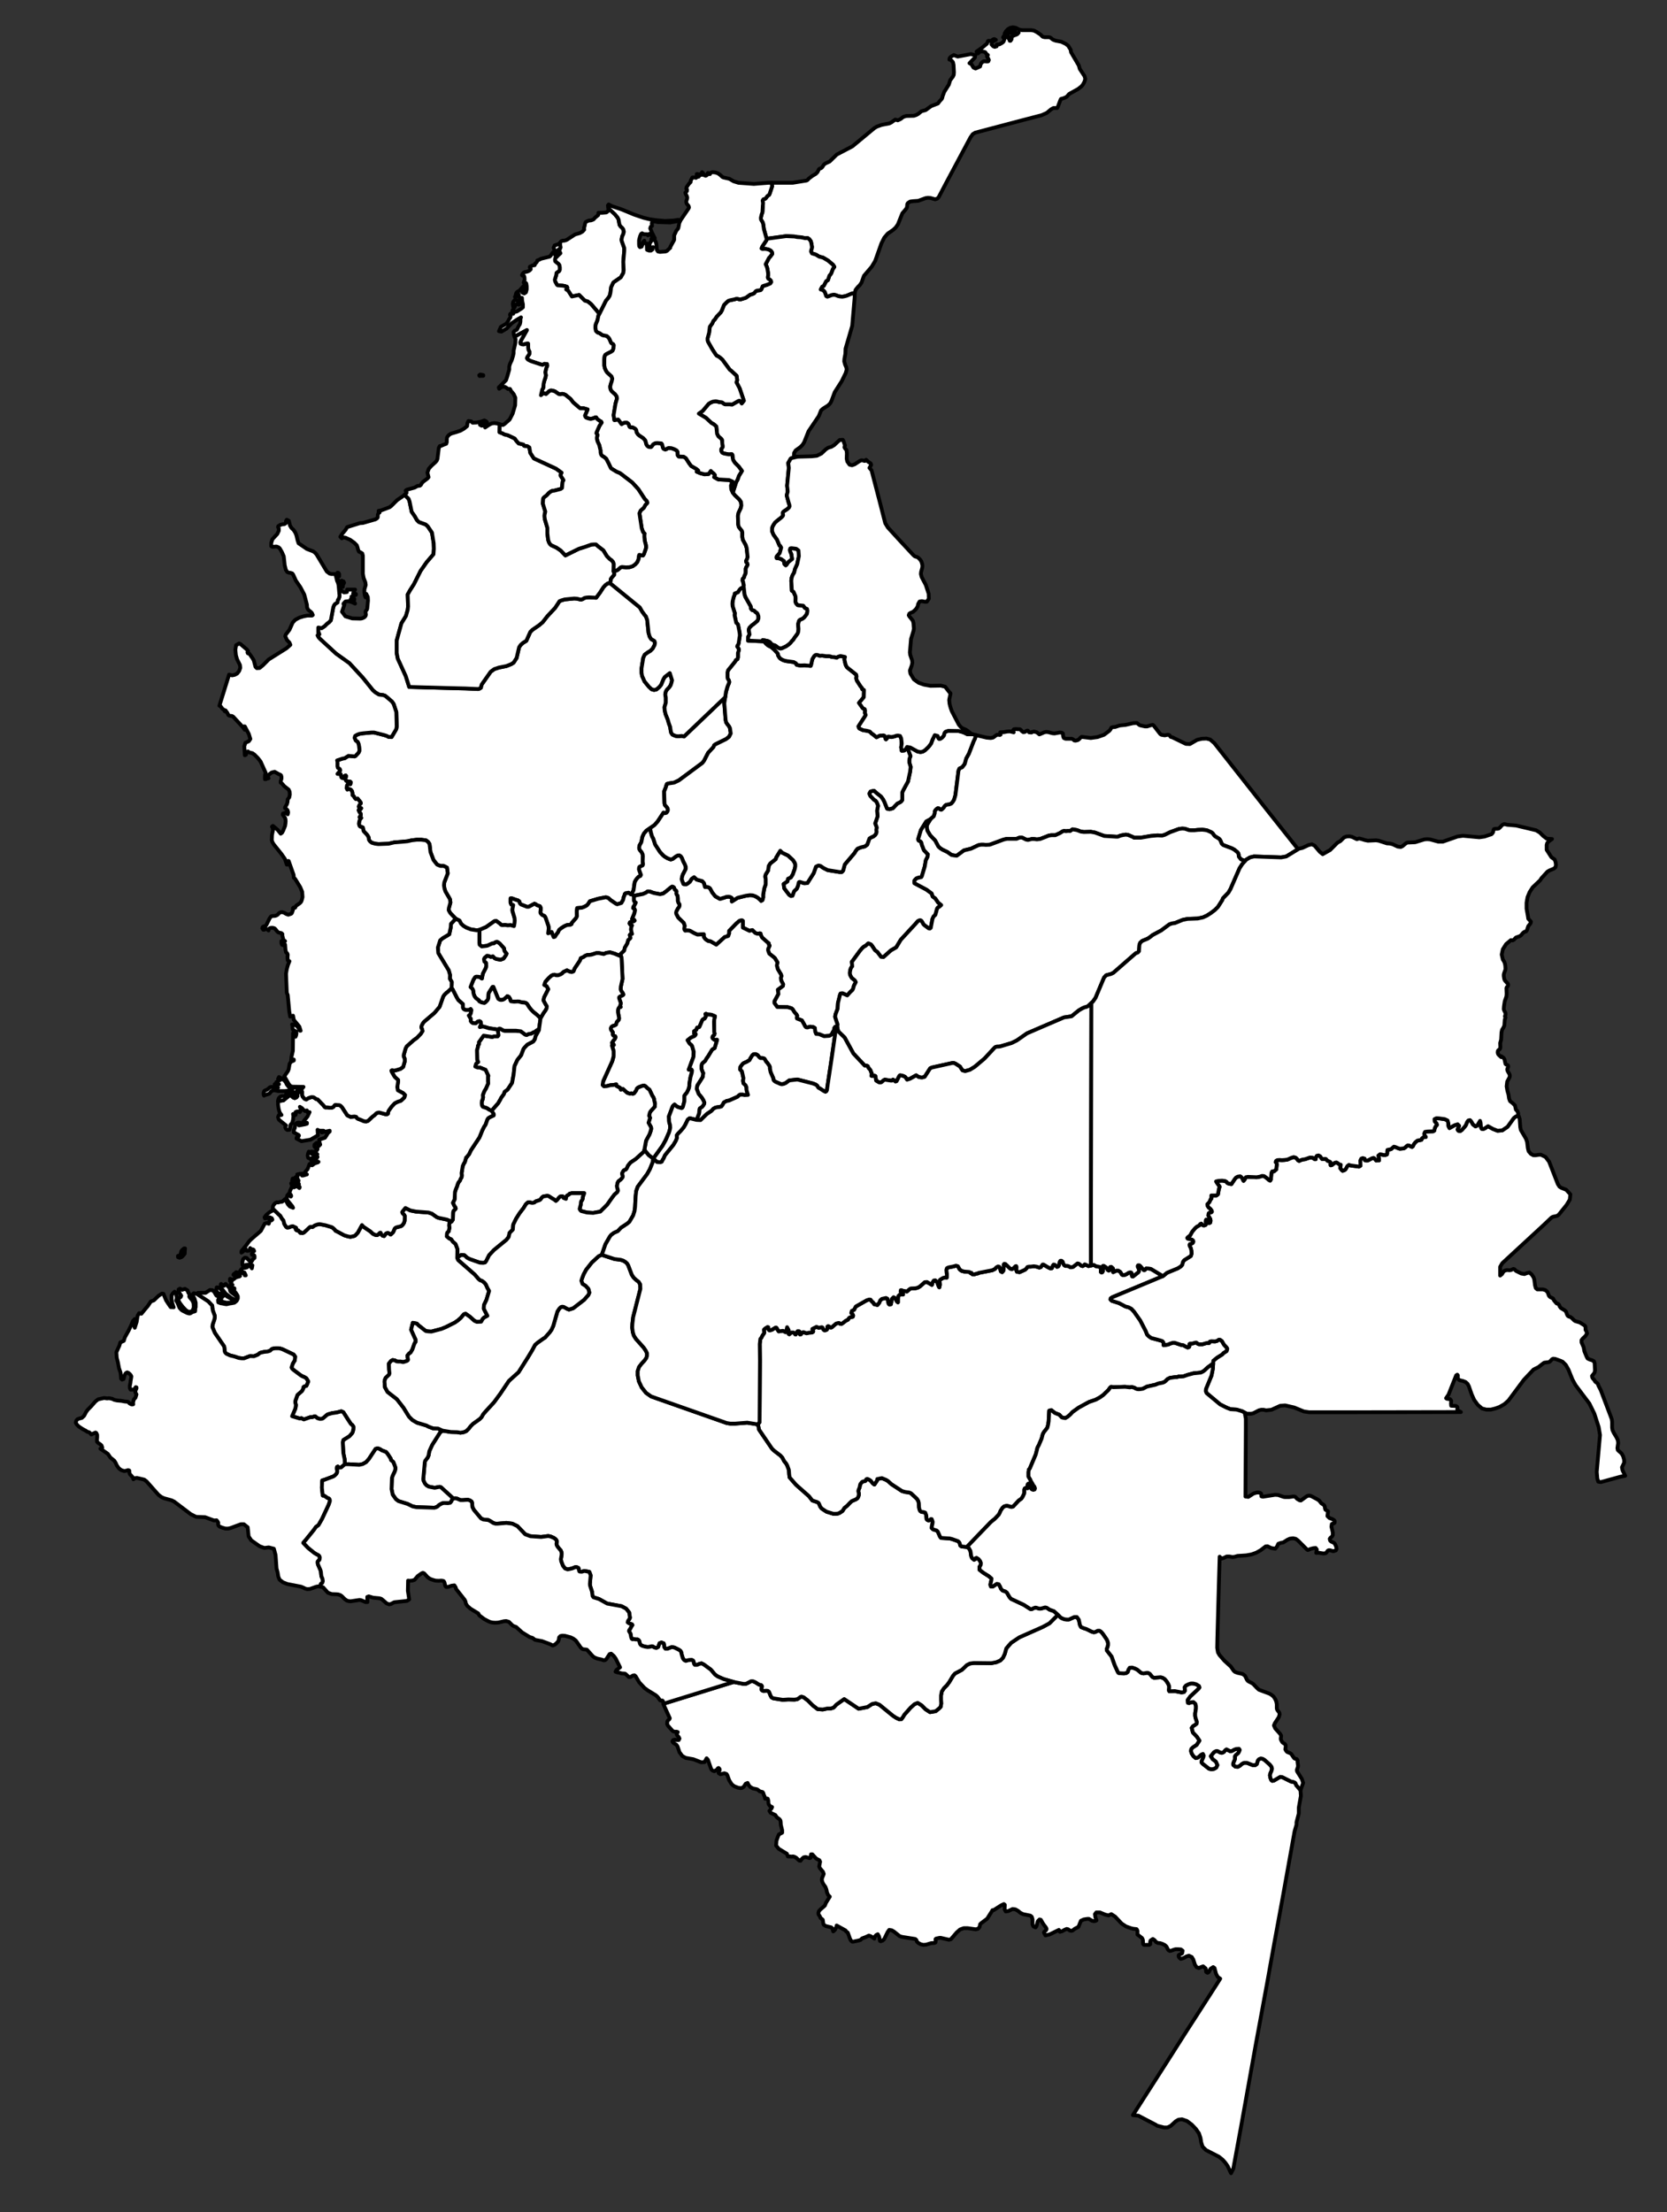
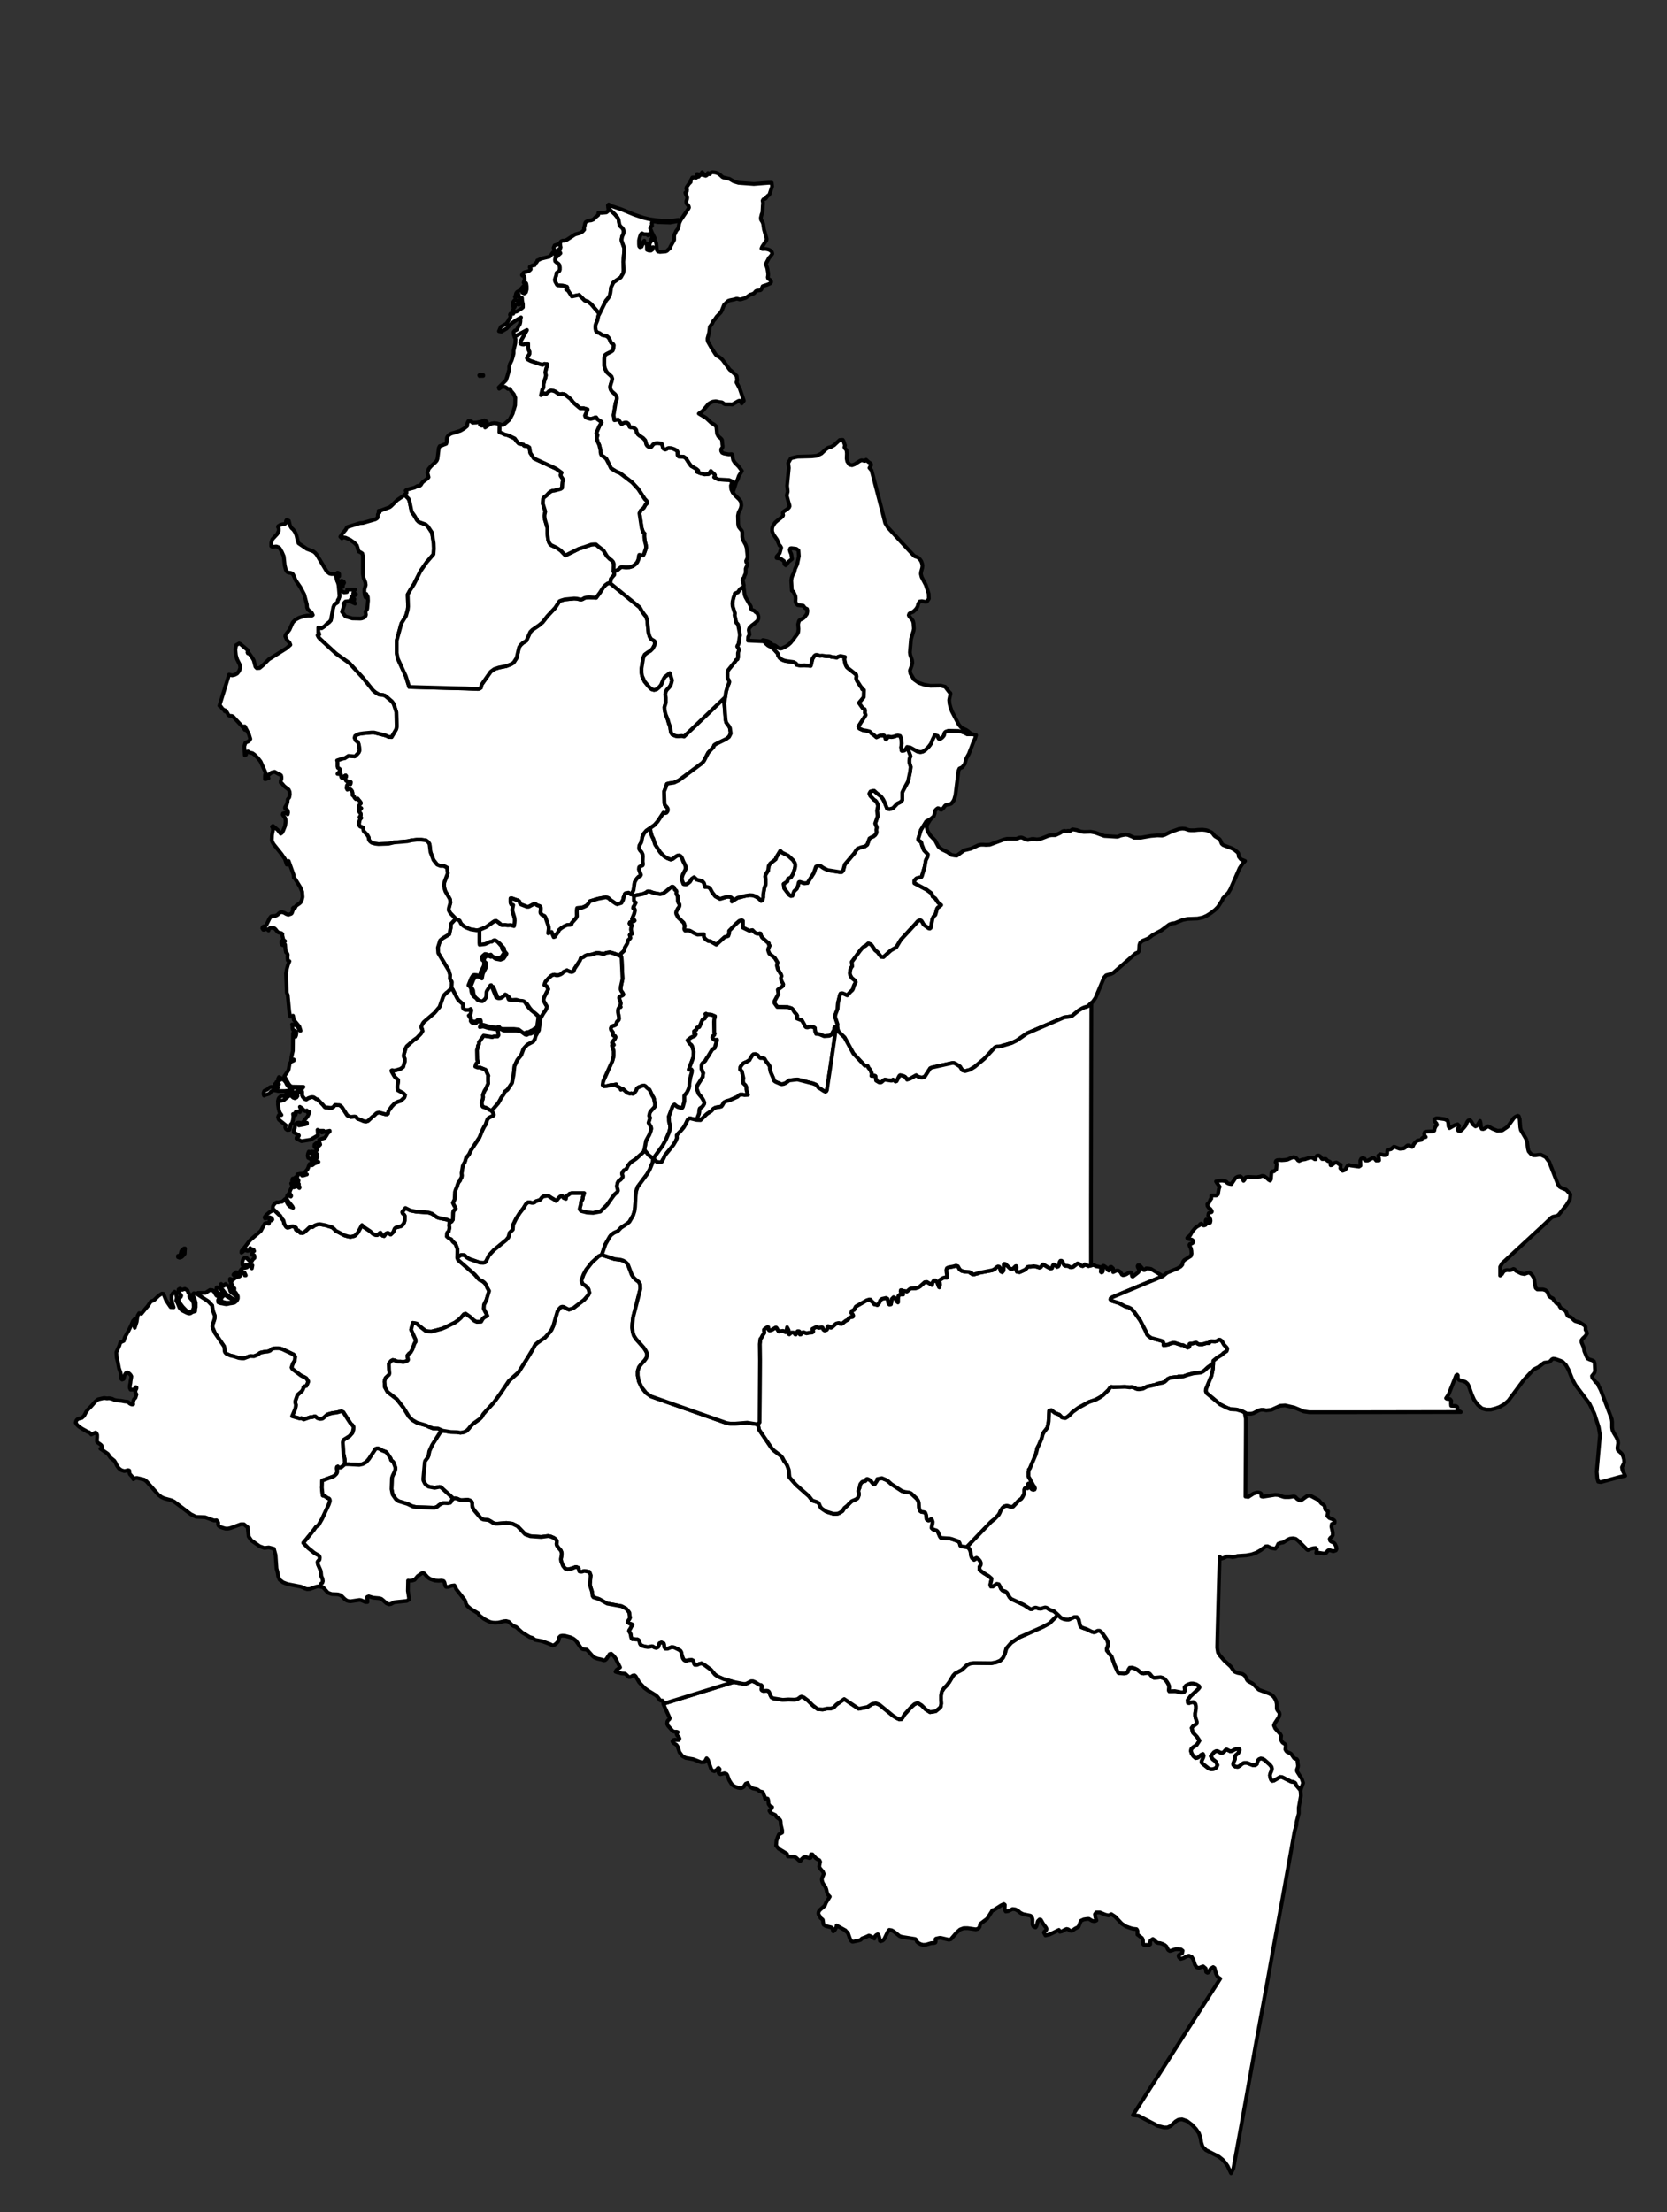
<svg xmlns="http://www.w3.org/2000/svg" version="1.1" id="Capa_1" x="0px" y="0px" viewBox="0 0 878.3 1165.4" style="enable-background:new 0 0 878.3 1165.4;" xml:space="preserve">
  <rect x="0" y="0" width="878.3" height="1165.4" fill="#333333" stroke="none" />
  <style type="text/css">
	.st0{fill:#7C7C7C;stroke:#FFFFFF;stroke-width:2;stroke-linecap:round;stroke-linejoin:round;}
	.st1{fill:#FFFFFF;stroke:#000000;stroke-width:2;stroke-linecap:round;stroke-linejoin:round;}
</style>
  <path id="COL99" class="st0" d="M-132.2,591l0.2,0.9l-0.6,0.5h-0.4l-0.8,0.7l-0.4,0.1l-0.3-0.3l0.5-0.8l0.5-0.3v-0.6l0.4-0.2  L-132.2,591L-132.2,591z" />
  <path id="COL1283" class="st1" d="M685.2,943.1l0.2,3l-1.1,6.2v3.1l-1.2,4.6v1.3l-1,3.4l-6.6,36.7l-4,21.7l-3.9,21.7l-4,21.7  l-2,10.8l-7.8,43.5l-4,21.7l-1.2,2.4l-1.8-3.8l-1.2-1.7l-1.4-1.6l-2-1.6l-6.8-3.5l-1.8-1.8l-0.7-2.2l-0.4-2.4l-0.8-2.4l-1.6-2.3  l-2.2-2.3l-2.5-1.9l-2.6-0.9l-1.9,0.2l-1.5,0.9l-2.6,2.4l-1.7,0.8h-1.8l-3.6-0.9l-0.7-0.5l-9.2-4.8l-2.9-0.3L615,1086l10.5-16.5  l5.3-8.2l10.6-16.5l1.5-2.4l-1.2-0.8l-0.5-0.8l-0.5-1l-0.8-3l-0.7-0.5l-1.4,0.9l-0.4,0.7l-0.3,0.7l-0.4,0.5l-0.5,0.2l-0.7-0.4  l-0.1-0.6v-0.6l-0.2-0.7l-1.3-1.1l-1.1,0.4l-1.2,0.5l-1.2-0.5l-0.8-1.2l-0.9-2.8l-0.8-1.3l-1.5-0.7l-1.3,0.4l-1.4,0.8l-1.6,0.5  l-0.8-0.7l-0.3-0.6v-0.6l0.3-0.3l1.1-0.5l0.4-0.2l0.3-1.4l-0.9-0.7l-1.4-0.1h-1.4l-0.8,0.2l-1.6,0.6l-0.7,0.1l-0.7-0.4l-0.4-0.6  l-0.3-0.7l-0.4-0.7l-0.8-0.7l-1.2-0.6l-1.2-0.4l-1.2-0.1l-1-0.5l-0.8-1l-0.9-0.6l-1.2,0.8l-0.2,0.6v1.4l-0.5,0.3h-2.8l-0.4-0.4  l-0.1-0.8v-0.9l-0.1-0.7l-0.4-0.8l-2.2-1.7l-0.2-0.1v-2l-0.2-0.5l-0.3-0.4l-1.8-0.2l-1.2-0.3l-2.5-0.9l-2.3-1.5l-3.5-3.7l-2-1.3  l-1.4,0.7l-1.7-0.4l-2.9-1.2h-1.9l-0.7,0.9l0.2,1.6l0.6,1.7l-0.6,0.3l-0.8,0.1l-0.9-0.2l-1.7-1h-0.8l-1.9,0.3l-1.5,0.7l-1.3,3.2  l-1.9,1l-1.3,1l-0.7,0.1l-0.7-0.2l-0.8-0.6l-0.8-0.2l-1,0.4l-1.4,0.8l-1.2,0.3l-0.5-1l-4.9,2.4l-2.2,0.5l-0.8-1.5l0.3-0.5l0.9-0.8  l0.2-0.6l-0.3-0.7l-1.5-2l-1.2-2.1l-0.7-0.2l-0.9,0.9l-0.7,2.6l-0.5,0.7l-1.1-0.5l-0.5-1v-2.8l-0.4-1.3l-0.7-0.6l-3.9-0.8l-1.4-0.7  l-1.2-1l-1.4-0.8l-1.5-0.2l-2.3,1.1l-1.3,0.2l-0.6-1.1l0.1-2.4l-0.5-0.4l-1.5,0.7l-3.9,2.5h-0.6l-0.4,0.7l-2.4,3.8l-3.2,2.4  l-0.5,0.5l-0.3,1.5l-0.8,0.9l-1.2,0.3l-4.2-0.6h-2.2l-1.9,0.7l-1.8,1.6l-3,3.5l-1,0.3l-4.3-1H495l-1.8,0.4l-0.3,0.3l0.1,1.3  l-0.2,0.5l-0.6,0.2l-1.6,0.1l-2.7,0.8l-1.5,0.1l-1.2-0.3l-1.2-0.6l-0.9-0.8l-0.3-0.9l-0.6-0.5l-6.9-1.1l-1.3-0.4l-3-2.4l-1.2-0.7  l-1.3-0.2l-0.8,1.1l-1.8,3.7l-0.8,0.8l-1.1,0.4l-0.4-0.2l-0.3-1.8l-0.2-0.6l-0.6-1.1l-0.8,0.4l-0.5,0.5l-0.4,0.6l-0.1,0.8l-1.8-1.2  l-1.1-0.4l-1.7,0.8l-1.9,0.7l-0.8,0.8l-1,0.3l-2.8,0.6H449l-0.6-0.5l-0.6-1.1l-1.1-3.1l-1-0.8l-0.2-0.4l-4.7-2.6l-0.1,0.7l-0.8,1.6  l-0.9,0.8l-0.4-1.5l-0.6-0.6l-2.9-0.7l-1.1-0.7l-0.2-0.5l-0.3-2.1l-0.3-0.3l-0.9-0.7l-0.3-0.8l-0.7-1l-0.1-0.6l0.1-0.7l0.2-0.5  l0.6-0.7l2.5-2.2l0.6-1.5l2-3.2l-0.9-0.9l-0.6-1.4l-0.3-1.5l-0.5-1.3l-1.2-1.7l-0.4-0.9l-0.3-1.1l0.1-0.9l0.7-1.7l0.2-0.6l-0.4-1.1  l-1.6-1.9l-0.4-0.9l0.5-2.5l-0.4-0.8l-1.2-0.6l-0.7-0.5l-1.8-2h-0.7l-0.2,1.8l-0.5,0.2l-2.2-0.6l-1,0.2l-1.1,1l-0.5,0.8l-0.7-0.1  l-1.6-1.5l-0.9-0.5l-0.8-0.2l-0.7,0.1l-1-0.1h-1l-0.5-1.4l-4.3-2.6l-1.4-1.7l0.2-2.6l0.8-2.2l0.5-1.1l1.7-0.9v-1.3l-0.7-2.8  l-0.1-1.6l-0.1-0.7l-0.5-0.7l-1.4-1l-0.8-1.2L406,955l-0.6-1l1.1-1.3l0.3-0.7l-1.1-0.5l-0.7-1l-0.1-0.4l-0.1-1.5l-0.3-1l-0.3-0.1  l-0.8,0.1h-0.3l-0.2-1.1l-0.5-1l-0.2-0.8l-0.4-0.6l-1.5-0.4l-1.3-1l-0.8-0.2l-1.5-0.3l-1.3-0.7l-0.9-1l-0.6-1.2l-1,0.4l-1.1,1.7  l-1.1,0.6h-0.8l-1.1-0.2l-1.8-0.7l-0.9-0.6l-0.7-0.7l-1.2-1.9l-1-2.7l-0.4-0.6l-1.1-0.4l-2.1,0.5l-0.9-0.5l-0.1-0.6l0.6-1.1  l-0.1-0.6l-0.5-0.5l-0.4,0.2l-0.4,0.7l-0.8,0.4l-0.3,0.3l-0.4,0.1l-0.8-0.3l-0.6-0.5l-0.3-0.6l-1.6-4.6l-0.7-0.8l-1.1,2l-1.8,0.1  l-4.1-1.6l-4-0.7l-1.8-1l-1.5-2l-1-3l-0.6-0.9l-1.7-1.1l-0.4-0.7l0.4-0.7l0.9-0.2l1.1,0.2h0.9l0.4-0.8l-0.4-0.8l-0.7-0.7l-0.4-0.8  l0.6-1.1l-0.6-0.2h-1.1l-0.7-0.2l-0.4-0.3l-2.3-2.6l-0.5-0.9l0.1-1.3l0.3-0.6l0.8-0.7l0.2-0.5l-3.2-7l-0.2-0.6l37.1-11.5l5.1,1h1.2  l0.9-0.4l1.9-1h1l1.2,0.5l1.9,1.2l0.4,0.2l0.8,0.1l0.4,0.4l0.1,0.4l-0.3,1.3l0.1,0.5l0.5,0.4l0.5,0.1l1.6-0.1l0.7,0.1l0.6,0.5l0.8,2  l0.5,0.9l0.9,0.5l5,0.8l3-0.2l3.1,0.1l1.5-0.2l1.1-0.7l0.6-0.5l0.6-0.2l1.2,0.4l2.2,1.7l2.5,2.5l2.6,2l2.7,0.2l2.3-0.5h1.8l1.6-0.5  l1.5-1.6l4.1-2.9l7.6,5.1l4.6-0.9l2.5-1.6l1.9-0.4l2,0.8l7.1,5.8l1.7,1.1l1.7,0.8l1-0.1l0.7-0.9l0.9-1.5l3.2-3.6l2.1-1.9l1.7-0.7  l2.1,1.3l2.1,2.1l2.3,1.5l3-0.5l1.8-1.5l0.8-0.8l0.3-1.7l-0.1-1.9v-2.4l0.4-2.1l1.2-1.8l1.5-1.5l1.2-1.6l2.1-3.5l1-1.1l3.6-1.9  l2.6-2.5l1.6-0.8l2.1-0.3l9.2,0.1l2.6-0.5l2.1-0.9l1.4-1.4l1-2.1l0.8-2.9l2.5-2.9l4.3-2.9l12.4-5.5l3.5-1.9l4.5-4.5l1.5,1.5l1,0.5  l1.1,0.4l1.1,0.1h1.1l2.8-1.3h1.4l1,1.4l0.6,2.8l0.6,1.1l1.5,0.6l1.3,0.4l2.6,1.3l1.2,0.4l0.8-0.1l1.4-0.7h0.9l0.8,0.5l0.9,1l2,2.9  l0.5,1l0.3,1v1.2l-0.3,1.2l-0.4,0.8l0.1,0.8l2.5,3.2l1.6,4.5l1.6,3.5l0.4,0.6l0.6,0.2l2.4,0.1l1.1-0.2l0.8-0.6l0.3-1.1l0.7-1.1  l1.3-0.1l1.5,0.5l1.2,0.6l1.9,1.6l0.7,0.3l0.8,0.1l1.5-0.3h0.8l0.9,0.5l1.4,1.7l0.9,0.4l3.4-0.3l1.1,0.3l1.1,0.7l1,1.2l0.8,1.3  l0.5,1.2v1.1l-0.2,1l0.3,0.6l2.9-0.1l3.5,0.7l1.3-0.2l0.5-0.7l-0.2-1.8l0.7-0.9l1.4-0.7l1.2-0.4h1.3l1.5,0.4l1.5,0.9l0.3,0.8  l-0.6,0.8l-4.2,3.9l-1.4,1.9l0.1,1.5l0.7,0.1l1-0.4l1.2-0.1l1,0.9l0.3,1.2v1.3l-0.4,2.6v1.2l0.2,1.1l0.7,2.1l-0.1,1l-0.9,0.7l-1,0.6  l-0.7,0.9l0.6,2.4l2.1,2.2l1.4,2.1l-1.5,2.3l-2,1.3l-0.8,0.8l-0.2,1.1l0.4,1.3l0.9,1.4l1.2,1l1.2-0.3l1.7-1.5l0.9-0.4l0.4,0.9  l-0.2,0.9l-0.8,1.8l-0.1,0.9l0.6,0.7l3.3,2.6l1.3,0.3l1.3-0.2l1.2-0.7l0.6-1.3l-0.8-1.8l-1.7-1.3l-1-1.6l1.7-2.1l1.1-0.6h0.8  l1.3,0.7l0.6,0.2h0.6l0.9-0.5l0.6-0.8l0.7-0.5l2,1l1-0.2l1-0.6l1.1-0.4l1.5-0.1l0.4,0.6l-0.3,0.8l-0.5,0.9l-1.2,1l-0.4,0.5l-0.1,0.3  v1.4l-0.9,2.1v0.9l1.1,0.9l1.3,0.1l1.1-0.6l1-0.9l1.1-0.6h1.6l3,1.2h1.4l0.8-0.6l0.5-1.8l0.6-0.7l1-0.4l1,0.2l1,0.6l2.7,2.4l0.9,1.1  l0.3,1.1l-0.3,1.2l-0.5,1.1l-0.3,1.1l0.2,1.3l0.5,1.3l0.5,0.4l0.8-0.1l3.4-2l1,0.1l4.8,2.4l0.9,0.1l1,0.4l0.4,0.4l0.3,0.9  L685.2,943.1L685.2,943.1z" />
  <path id="COL1314" class="st1" d="M321.3,307.1l15.8,12.9l1.2,2.1l1.3,1.8l0.7,0.8l0.7,1.9l0.7,6.8l0.6,2l0.8,1.3l0.9,0.5l0.8,0.5  l0.3,0.9l-0.2,1.2l-1,1.9l-1.2,1.2l-1.5,0.9l-1.5,1.1l-0.8,1.7l-0.9,5.6v2.1l0.3,1.8l1.3,2.9l2.3,2.8l1.4,1.3l1.3,0.4l1.3-0.3  l1.5-1.3l0.9-1.1l1.2-2.9l0.7-1.2l2.7-2.1l1.2,3.8l-0.4,1.6l-0.4,1.1l-0.6,0.9l-1.4,1.5l-0.5,0.9l-0.3,1.5l0.3,1.6v2.7l-0.7,2.3  l0.1,1.7l0.5,2.1l1.1,2.7l0.6,2.1l0.7,1.9l0.2,1.5l0.3,1.5l0.7,1l1.6,0.7l1.3,0.2l2-0.2l1.2,0.3l21.7-20.7l-0.5,3.2l0.7,8.7l0.3,1.4  l0.7,1l0.8,1l0.5,1l0.4,2.8l-0.9,1.8l-1.6,1.2l-5.5,2.7l-0.7,0.5l-0.4,1l-2.8,3l-2.1,4.1l-0.9,1.2l-12.4,9.2l-2.5,1.2l-2.7,0.4  l-1.1,0.3l-0.4,1l-0.1,0.5l-0.8,2l-0.2,0.5l0.2,6.2l0.2,0.9l1.1,1.2l0.4,0.7l0.1,0.8l-0.3,0.8l-0.5,0.6l-0.7,0.2l-0.8-0.3l-3.1,4.7  l-1.7,1.9l-2.3,1.6l-1.9,1.3l-1.3,1.5l-0.8,1.7l-0.6,2.9l-0.9,1.6l-0.2,0.9v1l0.4,0.7l0.9,1.1l0.5,1.1l0.1,1l-0.1,2.8l0.2,1.4  l-0.2,0.6l-0.4,0.2l-1.1,0.5l-0.3,0.3l-0.1,1.2l1,2.8l-0.3,0.6l-0.8,0.3l-0.9,0.9l-0.8,1.1l-0.5,1l-0.6,4.2l-0.9,1.8l-0.6,0.4  l-0.8-0.7l-0.4-0.2l-0.6,0.2l-0.9,0.1l-0.4,0.4l-0.1,0.5l-0.5,1.2l-0.3,1.4l-0.9,1.6l-2.2,0.7l-0.7-0.3l-2.8-1.9l-1.2-1.1l-1.3-0.4  l-4.1,0.8l-4.3,1.3l-0.9,1.4l-0.7,0.8l-1.3,0.7l-1.3,0.5l-2.5,0.2l-0.2,1.8l0.1,2.5l-0.5,1l-2.3,2.6v0.5l-0.6,0.4l-1.7,0.1l-0.8,0.3  l-1,0.5l-1.4,0.9l-1.1,0.9l-0.6,1.3l-0.8,1l-0.8,1.3l-0.7,0.2l-1.1-2.7l-1.8,0.7l0.3-2.5L289,488l-1.6-4.6l-0.5-0.8l-0.9-0.4  l-0.5-0.3l-0.7-0.8l-0.1-0.6l0.1-0.7l0.1-1.3l-0.2-0.7l-0.3-0.4l-1.5-0.5l-0.6-0.5l-0.7-0.3l-3,1.6h-1.1l-0.4-0.2l-2.6-1l-0.6-0.6  l-0.3-1l-0.8-0.6l-0.8-0.2l-2.2-0.8H269v0.2v2.1l0.4,0.9l1,0.3l-0.4,2.1v1l1.1,3.7l0.1,1.4l-0.1,1.3l-0.3,1.6l-1.7-0.5l-1.6,0.1  l-1.4-0.2l-1.5,0.1l-0.6-0.2l-0.7-0.7l-1.8-1.3l-1,0.1l-4.4,3.1l-3.5,1.5l-1.5,0.2l-3.1-0.5l-2.3-0.9l-1.5-0.9l-1.3-1.2l-0.8-1.6  l-2-1l-2.6-2.7l-0.4-0.5l-0.7-1.3l0.1-1.1l0.8-2.9l-0.2-1.7l-0.5-0.9l-1.9-3.2l-0.5-1.5l-0.3-1.8l0.2-1.6l1.8-4.7l-0.4-3l-1.7-0.9  H232l-1.7-0.7l-1.9-2.4l-1.6-4.2l-0.5-4.2l-0.7-1.1l-1.2-0.9l-2.4-0.3h-2.5l-2.6,0.3l-2.2,0.5l-3.2,0.3l-3.8,0.3l-3,0.7l-5.3,0.2  l-1.7-0.2l-1.8-0.5l-0.9-0.7l-0.6-0.8l-0.2-1.4l-0.7-1.2l-1.9-2l-0.1-0.4l-0.3-1.5l-0.3-0.2l-1.1-0.3l-0.4-0.4l-0.3-1.1l0.2-1.3  l0.4-1.2l0.6-0.6l-0.9-0.4l0.7-1.1l-0.1-0.8l-0.6-0.7l-0.5-1.1l0.9-0.3l0.5-0.7l-1.1-0.3l-0.2-0.6l0.4-0.9l0.7-0.8l-0.1-0.5l-1.6-2  l-0.9,0.3l-0.6-0.6l-0.5-0.9l-0.7-0.6v-1.2l-0.3-1l-0.6-0.7l-1-0.4L183,416l-0.4-0.8l0.2-1.4l0.6-1h0.4l0.4,0.3h0.4l0.2-1l-0.3-0.3  l-1.5-0.2l-0.6-0.2l-0.4-0.7V410l0.4-1.1l-0.3-0.4l-0.6,0.4l-0.5,0.7l0.1,0.4l-0.8-0.1l-0.4-0.3l-0.2-0.5v-0.7l-0.2-0.5l-0.5-0.1  l-1.2-0.1l1.2-1.4l0.2-0.4l-0.2-0.7l-1-0.7l-0.2-0.8v-2.5l-0.2-0.6l3-1l0.9-0.1l2.1-1.3l3.2,0.3l0.6-0.3l0.3-0.4l0.8-0.8l0.6-0.8  l0.3-1l-0.3-2.5l-0.3-1.1l-0.4-0.8l-0.8-0.5l-0.2-0.2l-0.6-1.4l0.3-1l1-0.6l1.3-0.5l2-0.3l4.3-0.4h1.4l5.5,1.4l1.2,0.4l0.9,0.5  l1.6,0.1l2.2-3.7l0.3-0.6l0.2-1.3l-0.2-7.6l-1.4-4.2l-0.9-1.3l-2.9-2.5l-0.8-0.6l-0.9-0.3l-2.3-0.3l-1.8-1.1l-1.3-1.1l-5.4-6.7  l-7-7.6l-7-5l-8.6-7.9l-0.7-0.8l-0.5-1l0.5-0.4l0.4-0.1l-0.2-0.7l-0.3-0.1v-2.8l1.8,0.3l1.5-1l1.4-1.4l1-0.7l0.9-1l1.3-6.9l0.4-1  l0.5-0.7l1.3-0.8l0.2-1.3l0.5-0.7l0.4-1.4l-0.5-5.6l-0.3-1.3l-0.5-1.1l-0.8-3.3v-0.2l0.6,0.1l0.4-0.9l0.5,0.1l0.4,0.6v1.2h-0.4  l-0.5-0.5v1.7l0.5,1.2l0.8,0.5l1-0.6v1.4l0.9-1l0.3,0.7l-0.6,1.1l-0.1,1.1l-1.4-0.5l0.4,2.4l1.7,1l1.5-0.2l0.1-1.3h4.2l-0.8,1.3  l-0.2,0.7v0.8h0.5l0.9-0.5v0.5l-2.3,0.9v0.4l1,0.3l0.5,0.6l-0.1,0.6l-0.7-0.6l-1.1,0.1l0.5,0.6l1.3,0.9l0.5,0.8l-1.7-0.8l-1.8-0.5  l-1.6,0.2l-1,1.1v0.3l0.5,0.1l-1.3,3.9l1.8,2.4l3.6,1.1l4.2,0.1l0.8-0.1l0.8-0.3l0.7-0.4l0.5-0.6l0.2-0.6l-0.2-1.5l0.1-0.5l0.6-0.7  l0.2-0.6l0.4-4.2l-0.1-1.9l-0.8-1.6l-0.3,0.9l0.3,0.9h-0.4l-0.4-1.1l-0.2-1.5v-1.6l0.7-2.3l-0.2-1.4l-0.9-2.3l-0.4-2.2v-9.5  l-0.3-1.2L190,291l-0.9-0.4l-0.4-0.9l-0.3-1.2l-0.4-1.2l-1.4-1.4l-2.1-1.5l-2.4-1.1l-2-0.3v0.6l-0.8-0.8l1.1-1.7l1.7-2l0.8-1.4  l6.7-2.1l1.6-0.1l6.6-1.9l0.8-0.5l0.4-0.5l0.1-1.6l0.3-0.6l0.6-0.4v-0.4h-0.5v-0.5l1.3-0.2l4.5-1.7l0.9-0.7l3-3l3.5-2.4l0.4-0.4  l0.4,0.3l1.8,1.8l0.5,1.4l1.1,5.4l1.6,2.3l1.2,2.1l1,1l3.6,1.3l1.1,1l2.2,3.3l0.9,5.6l0.1,2.9l-0.2,2.9l-3.6,4.2l-3.2,4.6l-3.5,7  l-2,3.1l-1.3,2.3l0.2,6.3l-0.2,1.8l-0.9,3.2l-2.4,3.9l-2.5,9.1v6.5l0.6,3l4.2,9.2l1.8,5.7l25.3,0.7l4.4,0.1l6.6,0.3l0.7-0.2l0.8-0.5  l0.1-0.7l0.3-1l4.7-6.7l1.9-1.4l2.4-0.8l4-0.8l2.5-1l1.3-0.8l1.6-2.5l1.3-5.6l0.8-1.2l1.2-1.1l1.8-1.1l2.1-4.7l1.1-1.1l3.5-2.4  l1.9-1.6l2.5-3.2l4.1-4.4l2.3-3.5l1-0.4l1.7-0.5l5-0.5l1.5,0.1l1.2,0.3l0.9,0.2l0.9-0.3l1-0.6l1-0.2l1.4-0.1l3.7,0.2l2-2.7l1.8-2.8  l1.1-1.2l1.1-0.8L321.3,307.1L321.3,307.1z" />
  <path id="COL1315" class="st1" d="M512.3,386.8l2,0.5l-0.6,1.9l-0.7,1.4l-2.5,6.5l-1.4,2.5l-0.8,2.9l-1.3,1.7l-1.5,0.7l-0.5,1.2  l-1.6,12.8l-0.7,2.4l-0.6,1l-0.8,1l-1.2,0.5l-0.9,0.1l-0.8,0.2l-0.6,0.5l-0.6,0.9l-0.7,0.7l-0.5,0.4l-0.6-0.1l-0.7-0.6l-0.6-0.1  l-0.6,0.4l-0.6,0.6l-0.4,0.7v0.9L492,430l-1.8,1.6l-2.2,1.2l-2.8,4.5l-1.3,4.3l-0.1,0.7l0.2,0.5l1,0.5l0.4,0.5l0.4,1.6l0.4,0.9  l0.3,0.9l0.4,0.8l2,2.1l-0.2,1.3l-0.9,1.8l-0.6,3.4l-1.5,5l-0.3,0.5l-1.5,0.3l-1.1,0.4l-0.6,0.6l-0.4,0.5v1.4l6.4,3.4l2.7,2l0.5,1.6  l1.4,1l1.5,2.2l1.6,1.3l-1,0.9l-0.5,0.2l-0.5,0.5l-0.3,0.7l-0.3,1.2l-0.5,1.7l-0.9,0.8l-0.6,1.3l-0.9,4.7l-0.5,0.4l-0.6-0.1  l-0.8-0.6l-1.5-1.1l-0.5-0.5l-0.6-1.1l-0.4-0.6l-0.4-0.3h-0.7l-0.8,0.4l-1.6,1.8l-7.4,8l-1.5,2.5l-0.9,1.5l-2.8,1.6l-3.9,3.5  l-1.3-0.1l-1.9-2.5l-1.3-1l-1.6-2.4l-0.5-0.6l-1.4-0.6l-1.5,1.3l-0.8,0.4l-1,0.9l-1.1,1.3l-3.8,5.2l-0.5,0.6l0.2,2.4l-0.5,0.6  l-0.4,0.9l-0.3,1.5v1l0.3,0.9l0.7,1.2l1.6,1.3l0.5,0.9l-1,1.9l-0.4,1.5l-0.4,0.8l-1.1,1l-1.6,1.8l-2.5-1.1l-1,0.1l-0.3,0.6l-1.1,4.4  l-0.2,3.1l-1.1,2.9l-0.2,1.3l1.3,4l-0.2,1.2h-1l-0.5,0.7v0.8l-1,1.7l-0.2,0.6l-0.5,0.5l-0.9,0.5l-2.8,0.2l-2.7-1.1l-1.5-0.1  l-0.5-1.2l-0.2-1.9l-0.6-0.4L428,541l-1.3-0.1l-1.2,0.4l-0.8-0.1l-0.5-0.5l-0.4-0.8l-1.3-2.3l-2.6-1l-0.1-0.4l0.2-1.1l-0.4-0.7  l-1-1.1l-1-1.6l-0.6-0.5l-2-0.6l-5.5-0.1l-1.5-2.1v-0.9l2.1-3.9l-0.3-2.2l2.7-2l0.1-0.9l-1-1.9l-0.2-1.4l0.3-1l-0.2-0.8l-1.7-2.8  l-0.5-1.9l0.3-1.7l-1.1-1.8l-0.3-0.5l-1.1-0.9l-1.8-1.4l-0.3-0.8l-0.3-0.9V500l0.4-1l0.4-0.8l-0.5-0.7v-0.6l-0.7-0.5l-2.8-2.5  l-0.7-1.4l-0.1-0.7l-0.4-0.1l-0.6,0.2h-0.8l-1-0.4l-1.5-1.5l-1.5,0.4l-3.5-1.7v-3.5l-0.4-0.3l-1,0.1l-0.6,0.3l-1.5,1.3l-3.7,3.8v1.3  l-0.5,1.4l-1.9,0.6l-4.4,4l-3.1-1.8l-1.1-0.1l-1-0.6l-0.7-0.6l-0.7-1v-1.4l-3.3,0.2l-0.7-0.3l-1.3-0.6l-2.1-1.2l-1.5-0.1l-0.9,0.1  l-0.4-0.5l-0.1-0.5l0.2-1.7l-0.5-1.4l-2.9-2.8l-1-1.9l-0.1-0.7l0.2-0.8l0.8-1.5l0.6-0.7l0.2-0.9l-0.1-0.6l-0.5-0.7l-0.3-1v-1.2  L357,472l-0.5-0.7l-0.2-0.6l0.1-1.1l-0.2-0.4l-0.7-0.5l-0.4-1.1l-0.5-0.4l-0.5-0.1l-1,0.7l-2,1.7l-1,0.7l-0.6,0.5l-1.7,0.4l-3.1-0.6  l-1-0.3l-1-0.4l-1.2-0.2l-0.4,0.1l-0.8,0.6l-1.6,0.7l-3.6,0.7l-1.1,0.4l-0.8-0.8l-0.3-0.5l0.9-1.8l0.6-4.2l0.5-1l0.8-1.1l0.9-0.9  l0.8-0.3l0.3-0.6l-1-2.8l0.1-1.2l0.3-0.3l1.1-0.5l0.4-0.2l0.2-0.6l-0.2-1.4l0.1-2.8l-0.1-1l-0.5-1.1l-0.9-1.1l-0.4-0.7v-1l0.2-0.9  l0.9-1.6l0.6-2.9l0.8-1.7l1.3-1.5l1.9-1.3l0.4,2.1l0.6,2.1l0.7,1.3l1,3.1l2.6,4l1.4,1.5l0.9,0.8l1.5,0.9l1.2,0.5l0.6,0.2l1-0.3  l1.7-1.3l0.9-0.5l0.9-0.1l0.8,0.5l0.6,0.9l0.8,2l0.7,1.3l0.5,1.3v1.2l-1.6,3.1l-0.4,1.4l-0.1,1l0.9,2.4l1.1,0.2l0.5-0.1l0.8-0.5  l1-0.8l0.9-1.5l1.3-0.9l1.4,1.3l2.9,0.8l0.9,1l0.6,2.1h1.2l0.7,0.2l0.7,0.5l1.2,2.2l1.6,2l2.3,1.3l0.8-0.1l0.8-0.3l0.5-0.1l1.4-0.5  l1.1-0.1l0.7,0.1l0.7,0.3l0.5,0.4l-0.1,1.7l3-1.9l4.4-1.1l2.1-0.3l1.5,0.1l1.4,0.5l1.2,0.7l1.3,1.1l0.5,0.6l0.7-0.4l0.4-1.4v-1.5  l0.6-3.4l0.7-2v-1.6V463l-0.3-1.2l0.3-1.1l1.3-2.1l0.3-2.4l0.8-1.3l2.9-2.3l0.2-0.8l2.2-3.6l1,1l3.1,1.5l2.7,2.5l0.8,1.3l0.3,0.8  v1.2l-0.3,1.4l-1,2.8l-1,1.6l-1.5,0.7l-0.3,1.4l-2,1.3l0.3,2.3l2.6,3.4l0.9,0.6l0.8-0.1l0.9-2.4l1.4-1.3l0.7-1.7l0.3-1.5l0.2-0.3  l0.4-0.1l2.3,0.7l1.7-0.1l3.3-5.2l1.2-3.4l1.2-0.6h0.4l0.8,0.2l1.6,1.1l2.2,1.1l6.2,1h1.2l0.7-0.7l0.9-3.3l5.1-6l0.7-1.2l0.9-1.1  l1.8-0.7l2.1-0.5l1.2-0.9l1.2-3.3l1.2-0.7l0.8-0.3l1-0.8l0.5-0.8l0.2-0.7l-0.1-1.3l0.2-1.2l-0.8-2.1l1.3-3.8l-0.3-2.9l0.5-2.6  l-0.3-0.9l-0.5-1.1l-0.6-0.7l-0.7-0.4l-2-2.1l-0.5-1.2l0.6-1.1l1.4-0.4h0.6l1.3,1.2l2.3,1.8l1.1,1.5l0.7,1.4l1.4,3.5l1.2,0.3  l1.8-0.5l2.4-2.5l1.3-0.6l0.7-0.5l0.6-0.8v-4l0.5-1.1l2.5-4.6l1.1-5.1l0.3-2.6l-0.7-2.3v-1.1l0.1-0.9l0.5-1.4l-1.8-4.8l1.7,0.3  l3.8,2.1l1.5,0.3l1.2-0.2l1.2-0.7l1.8-1.7l0.8-1l0.7-1l0.7-1.9l1.2-2.4l1.5,0.4l0.5,1.3l0.4,0.3l0.7-0.2l0.6-0.4l0.6-0.6l0.5-0.6  l0.2-1l0.3-0.6l0.4-0.4l1.4-0.5l5.5,0.1l1.9,0.5l1.3,0.5l1.3,0.7L512.3,386.8L512.3,386.8z" />
  <path id="COL1316" class="st1" d="M263.3,223.5l-0.1,4.2l1.8,0.7l0.6,0.4l2,0.5l3.6,1.7l0.9,1.3l1.2,1.3l2.5,0.6l0.3,0.6l0.3,0.1  l1.4,0.1l1.1,0.7l0.5,2.9l1.9,2.9l11.7,5.4l2.9,2.1l-0.6,1.3l0.2,0.5l1.2,1.8l0.2,0.4l-0.5,0.8l-0.3,3.3l-0.7,0.5l-3.4,0.9l-1,0.1  l-0.7,0.3l-1,0.7L288,261l-1.3,1l-0.5,0.6l-0.2,2.7l1.3,4.2l-0.4,1.8v1l0.2,1.4l1.3,4.4v2.9l0.4,3.4l0.4,1.2l0.5,0.9l0.7,0.7  l2.8,1.3l2.2,1.5l2.5,2.6l7.1-3.5l2.9-0.9l3.7-1.3l1.5-0.1h0.9l1.4,1.2l2.5,1.9l1.9,3.1l1.5,1.5l0.9,0.6l0.8,0.9l0.4,1.1l-0.1,3.8  l0.3,1.1l0.1,0.4l-0.1,0.5l-1,1.1l-0.8,1.1v0.9l-0.5,1.1l-1.2,0.3l-1.1,0.8l-1.1,1.2l-1.8,2.8l-2,2.7l-3.7-0.2l-1.4,0.1l-1,0.2  l-1,0.6l-0.9,0.3l-0.9-0.2l-1.2-0.3l-1.5-0.1l-5,0.5l-1.7,0.5l-1,0.4l-2.3,3.5l-4.1,4.4l-2.5,3.2l-1.9,1.6l-3.5,2.4l-1.1,1.1  l-2.1,4.7l-1.8,1.1l-1.2,1.1l-0.8,1.2l-1.3,5.6l-1.6,2.5l-1.3,0.8l-2.5,1l-4,0.8l-2.4,0.8l-1.9,1.4l-4.7,6.7l-0.3,1l-0.1,0.7  l-0.8,0.5l-0.7,0.2l-6.6-0.3l-4.4-0.1l-25.3-0.7l-1.8-5.7l-4.2-9.2l-0.6-3v-6.5l2.5-9.1l2.4-3.9l0.9-3.2l0.2-1.8l-0.2-6.3l1.3-2.3  l2-3.1l3.5-7l3.2-4.6l3.6-4.2l0.2-2.9l-0.1-2.9l-0.9-5.6l-2.2-3.3l-1.1-1l-3.6-1.3l-1-1l-1.2-2.1l-1.6-2.3l-1.1-5.4l-0.5-1.4  l-1.8-1.8l-0.4-0.3l1.1-1v-0.4l-0.5-0.8l0.6-0.5l4.1-1.1l1.6-0.9l1.2-0.1l0.6-0.5l0.3-0.6l0.7-0.9l2.4-1.8l0.6-0.7l-0.6-2.4l0.7-2  l1.3-1.5l2.2-2l0.7-0.8l0.4-1l0.7-5.7l0.5-1h0.4l1.9-0.8l1.1-0.4l0.3-0.8v-1.2l0.1-1.2l0.3-0.6l0.7-0.8l0.7-0.5l0.6-0.3l2.7-0.8  l2.1-0.7l1.9-1.1l1.6-1.3l0.2-1.7l0.5-1l1.5,0.2l0.7,0.7l2.2-0.1l2.4-0.5l1.6-0.6l1,0.5l0.4,0.5v0.9l-1-0.4l-1-0.2l-0.9,0.3  l-0.8,0.7l0.9,0.5l0.4-0.1l0.6-0.4l0.8,0.8v0.6l2.1-1.4l1.3-0.7l1.5-0.2l1.5,0.2L263.3,223.5L263.3,223.5z" />
  <path id="COL1317" class="st1" d="M402.6,337.9l1,1.2l1.2,1l1.6,0.8l1.6,1.4l1.7,1.9l0.2,0.4v0.6l0.8,1.3l0.5,0.5l1,0.6l1,0.4  l1.3,0.3l3.7,0.5l1.2,0.7l0.3,0.7l0.7,0.2l1.3,0.2l2.2-0.1l3.2,0.3l0.2-0.5l0.7-3.1l1-1.6l0.6-0.5l0.5-0.1l0.8,0.1l1,0.4l1.3-0.1  l2.1,0.3h1.5l0.7,0.1l0.7,0.3l1.6,0.1l1,0.3l0.7-0.5l1.3-0.4l2.4,0.5l-0.2,0.7l-0.1,0.7l0.5,2.2l0.3,0.9l0.6,1l4.8,3.8l0.2,1  l-0.2,0.9l0.4,1.3l2,3.1l0.7,0.8l0.1,0.6l0.9,0.4l-0.1,3.8l-2.5,3l1.2,1.7l0.7,1l0.4,0.3l0.7,0.3l0.2,0.9l-0.1,1l0.4,1.2l-0.5,0.9  l-0.8,1.2l-2.5,3.9l0.4,1l0.3,0.2l1.8,0.8l1.5,0.2l1.7,0.4l0.5,0.3l0.7,0.8l0.8,0.5l1.8,1.5l1.6-0.8l0.4-0.1h0.8l0.9-0.1l0.5,0.2  l0.3,0.7l0.3,1l0.2,0.2l0.5-0.5l0.5-0.9l0.3-0.1l1.5,0.3l1.9-0.4l0.7-0.3l0.9-0.1l1.1,0.2l0.3,0.6l0.3,0.7l0.2,1.6l0.1,1.1l-0.3,2  l0.3,1.8l1.3-0.1l0.4-0.3l0.6-0.7l0.5-0.9l1.8,4.8l-0.5,1.4l-0.1,0.9v1.1l0.7,2.3l-0.3,2.6l-1.1,5.1l-2.5,4.6l-0.5,1.1v4l-0.6,0.8  l-0.7,0.5l-1.3,0.6l-2.4,2.5l-1.8,0.5l-1.2-0.3l-1.4-3.5l-0.7-1.4l-1.1-1.5l-2.3-1.8l-1.3-1.2H460l-1.4,0.4l-0.6,1.1l0.5,1.2l2,2.1  l0.7,0.4l0.6,0.7l0.5,1.1l0.3,0.9l-0.5,2.6l0.3,2.9l-1.3,3.8l0.8,2.1l-0.2,1.2l0.1,1.3l-0.2,0.7l-0.5,0.8l-1,0.8l-0.8,0.3l-1.2,0.7  l-1.2,3.3l-1.2,0.9l-2.1,0.5l-1.8,0.7l-0.9,1.1l-0.7,1.2l-5.1,6l-0.9,3.3l-0.7,0.7h-1.2l-6.2-1l-2.2-1.1l-1.6-1.1l-0.8-0.2h-0.4  l-1.2,0.6l-1.2,3.4l-3.3,5.2l-1.7,0.1l-2.3-0.7l-0.4,0.1l-0.2,0.3l-0.3,1.5l-0.7,1.7l-1.4,1.3l-0.9,2.4l-0.8,0.1l-0.9-0.6l-2.6-3.4  l-0.3-2.3l2-1.3l0.3-1.4l1.5-0.7l1-1.6l1-2.8l0.3-1.4v-1.2l-0.3-0.8l-0.8-1.3l-2.7-2.5l-3.1-1.5l-1-1l-2.2,3.6l-0.2,0.8l-2.9,2.3  l-0.8,1.3l-0.3,2.4l-1.3,2.1l-0.3,1.1l0.3,1.2v1.3v1.6l-0.7,2l-0.6,3.4v1.5l-0.4,1.4l-0.7,0.4l-0.5-0.6l-1.3-1.1l-1.2-0.7l-1.4-0.5  l-1.5-0.1l-2.1,0.3l-4.4,1.1l-3,1.9l0.1-1.7l-0.5-0.4l-0.7-0.3l-0.7-0.1l-1.1,0.1l-1.4,0.5l-0.5,0.1l-0.8,0.3l-0.8,0.1l-2.3-1.3  l-1.6-2l-1.2-2.2l-0.7-0.5l-0.7-0.2h-1.2l-0.6-2.1l-0.9-1l-2.9-0.8l-1.4-1.3l-1.3,0.9l-0.9,1.5l-1,0.8l-0.8,0.5l-0.5,0.1l-1.1-0.2  l-0.9-2.4l0.1-1l0.4-1.4l1.6-3.1v-1.2l-0.5-1.3l-0.7-1.3l-0.8-2l-0.6-0.9l-0.8-0.5l-0.9,0.1l-0.9,0.5l-1.7,1.3l-1,0.3l-0.6-0.2  l-1.2-0.5l-1.5-0.9l-0.9-0.8l-1.4-1.5l-2.6-4l-1-3.1l-0.7-1.3l-0.6-2.1l-0.4-2.1l2.3-1.6l1.7-1.9l3.1-4.7l0.8,0.3l0.7-0.2l0.5-0.6  l0.3-0.8l-0.1-0.8l-0.4-0.7l-1.1-1.2l-0.2-0.9l-0.2-6.2l0.2-0.5l0.8-2l0.1-0.5l0.4-1l1.1-0.3l2.7-0.4l2.5-1.2l12.4-9.2l0.9-1.2  l2.1-4.1l2.8-3l0.4-1l0.7-0.5l5.5-2.7l1.6-1.2l0.9-1.8l-0.4-2.8l-0.5-1l-0.8-1l-0.7-1l-0.3-1.4l-0.7-8.7l0.5-3.2l0.4-2.8l0.8-2.8  l0.8-1.9l0.1-0.6l-0.2-0.8l-0.6-0.9l-0.1-0.7v-2.6l0.3-1.1l3.8-4.7l0.2-0.6l0.9-0.5l0.3-1V344l0.4-1.2l0.1-0.7l-0.3-0.6l-0.6-0.9  l0.2-0.6l0.4-0.5l0.2-0.8l0.6-3.9l-0.1-1.4l-0.8-4.1l-0.3-0.6l-0.7-0.6L387,324l0.2-0.8l-1.2-3.8l-0.1-1.3l0.1-1.3l0.5-2.1l0.7-1.8  l-0.1-0.2l1.4-0.6l0.3-0.1l0.5-0.8l0.5-0.7l0.6-0.6l0.7-0.2l0.7-0.8l0.4,3.4l0.1,0.9l0.5,1.4l2.8,4.9l0.1,1.2l0.6,0.7l0.8,0.2  l0.4,0.2l0.5,0.6l0.8,0.5l0.4,0.6l0.4,1.2v1.2l-0.5,1.2l-1.9,1.6l-1.1,0.8l-1.2,1.2l-0.3,0.7l-0.1,0.6l0.2,1l0.2,1.3l-0.7,1.2  l-0.1,2L402.6,337.9L402.6,337.9z" />
-   <path id="COL1318" class="st1" d="M450.3,154.4l-1.6,0.3l-2.6,1.1l-1.1,0.3l-1.2,0.2l-1.2-0.1l-1-0.2l-1.2-0.5l-1-0.2l-1.3,0.2  l-1.2,0.5l-1,0.3l-0.6-0.3l-0.4-1.2l-0.4-1l-0.8-0.9l-1.3-0.4l0.4-0.8l0.4-0.7l0.8-0.4l1.3-2.5l0.9-0.5l0.8-2.4l0.9-1.1l0.6-1.6  l0.3-0.8l0.8-1.1l-0.7-1.1l-2.6-2.2l-2.7-1.6l-2-0.5l-1.8-1.1l-2-0.6l-0.5-1l0.1-0.7l0.3-0.9l0.1-0.8l-0.3-1.8l-0.3-1.2l-0.8-1.1  l-0.9-0.6l-1.2,0.1l-2.4-0.5l-1.8-0.1l-1.5-0.3l-4.4-0.2l-10.3,1.4l-1.4-5l-0.4-2.8l-0.3-0.9l-0.8-1.3l-0.1-0.5v-0.7l0.4-1.7l0.4-1  l0.2-3.6l0.1-0.8v-0.8l-0.2-1l0.4-0.7l1-0.3l0.3-0.3l0.9-1.2l0.8-0.5l0.3-0.6l1.3-3.9l-0.2-1.9h11l7.4-1.2l0.6-0.4l0.5-0.6l2-1.5  l1.7-1l0.9-0.9l0.8-1.6l0.3-0.2l0.8-0.3l0.6-0.5l0.9-1.4l0.8-0.6l2.2-1l3.8-3.7l8.2-4.3l11.7-9.7l1.2-0.7l2.5-0.9l4.1-0.8l1-0.5  l2.1-1.5l1.3,0.4l1.5-0.7l1.4-1.1l1.6-0.5l4-0.1l1.2-0.4l1.1-0.6l1.7-1.4l2.2-0.6l2.9-2.1l3.6-1.4l0.8-1.1l1.2-1.3l0.3-0.7l0.1-0.6  l0.9-2.4l2.4-3.8l0.7-2.3l1.5-2l0.4-0.9l0.1-1.3l-0.2-3.9l-0.3-1.4l-0.4-0.5l-0.6-0.6l-0.6-0.3h-0.3l0.2-0.9l0.6-0.6l1.5-0.9  l2.1,0.8l6.9-1.3l2.4,0.6l-0.3,1.3l-2.8,2.9l1,0.5l1.1,1.8l1.1,0.5l2-0.9l0.4-0.2l0.2-0.9l0.4-0.8l0.6-0.6l0.6-0.4h0.9l0.9,0.1  l0.7-0.1l0.3-0.7l-0.3-0.7l-0.4-0.6l-0.3-0.6l0.5-0.7l-0.7-0.5l-0.7-1l-0.9-0.3l-0.9-0.1l-0.8,0.1l-0.7,0.4l-0.4,0.5H515l-0.5-0.9  l3.1-2.2l2.5-2.1l0.4-1.2l0.3-0.2l1.2,0.1l0.3-0.1l1-0.8l0.6-0.1l0.8,0.4l-1.2,0.6l-0.9,0.8l-0.2,1l0.9,1l0.8,0.3l1-0.3v-0.9  l0.2-0.1h1.2l1.3-0.7l0.8-0.6l0.4-0.8l0.3-1.2l-0.8-0.4l0.3-0.6l0.4-0.4l0.6-0.3l1.3-0.2l-0.4,1.2l0.4,0.6l0.6,0.5l0.3,1h0.4  l0.5-0.7l0.1-0.5l-0.8-0.4l0.4-0.3l1.6-0.9l0.9-0.3L536,18l0.7-0.8l-0.9,0.1l-1.7,0.9l-0.7-0.3l0.1-0.5l0.6-0.6l0.7-0.5H534  l-0.7,0.2l-0.5,0.3l-0.4,0.4l0.3-1.5l-0.6,0.2l-1.8,1.6l-0.6,0.7l-0.4-0.5l0.7-1.2l1-1.1l1.2-0.7l1.4-0.3l1.4,0.2l2,1l1.5,0.3h4.8  l1.4,0.2l1.4,0.7l2.1,1.4l0.9,0.9l0.4,0.3l0.9,0.2h2.4l0.6,0.2l1.4,1.1l1.3,0.5l3.1,0.6l2.3,1.1l1.3,1l1.3,2.1l0.2,1.3l4.1,7  l0.5,1.8l2.5,3.8l0.4,1.4l-0.4,1.5l-0.8,1.5l-0.8,1l-1.8,1.4l-4.7,2.6L562,51l-1,0.5l-1.1,0.4l-0.9,0.2l-0.3,0.6l-1.4,3.7l-0.3,0.5  h-2l-1.2,0.7l-2.3,1.9l-2.7,1.2l-9.6,2.5l-25.4,6.7l-1.3,0.8l-1.2,1.7l-12.7,23.8l-4,7.6l-0.7,0.8l-1.2,0.4l-2.5-0.7l-1.3-0.1  l-1.3,0.2l-3.8,1.4l-2.9,0.2l-1.4,0.2l-1.2,0.8l-0.3,0.6l-0.1,1.3l-0.2,0.7l-0.5,0.7l-1.2,1.4l-0.6,0.7l-2.3,5.8l-1.2,1.7l-1.3,1.2  l-2.9,2l-1.8,2.1l-1.5,3l-3.3,9.3l-1.8,3l-4.1,4.8l-1.3,3.6l-0.9,1.3l-1.1,1.1l-1.1,1.4l-0.4,1.4L450.3,154.4L450.3,154.4z" />
  <path id="COL1342" class="st0" d="M-140.4,11.9l-0.9,0.1l-0.4-0.6l0.8-0.8l-0.5-1.4l0.2-1.3l0.7-1.2l1-0.8l0.3,0.8L-140.4,11.9z   M-117.6-44.6l-1.2,0.3l-0.2-1.6l0.5-1.4l0.9-0.8l0.9,0.5l0.4,1.2l-0.4,1.1C-116.7-45.3-117.6-44.6-117.6-44.6z" />
  <path id="COL1397" class="st1" d="M332.9,470.8l0.3,0.5l0.8,0.8v2.3l0.5,0.9l0.5,0.2l-0.8,1.6l-0.5,0.7l-0.1,0.6l0.6,0.2l0.4,0.9  l-0.4,1.8l-1.2,2.9l1.1,0.3l0.3,0.5l-0.5,0.4l-1.1,0.2l-0.9,0.3l-0.2,0.6l0.5,0.7l0.8,0.3l-0.4,1l-0.1,1.2l0.2,1.3l0.3,1l-0.9,0.2  l-0.3,0.4l0.4,1.5l-0.3,0.4l-0.9,0.8l-0.5,1.8l-1.3,2.2l-0.3,1.4l-0.2,0.3l-1.7,1.6l0.1,0.7l-0.7,0.2l-2.6-1.1l-2.4-0.7l-0.6,0.1  l-1.4,0.2l-1.3,0.6l-2.5-0.5h-1.4l-2.5,0.8l-1.4,0.2h-0.9l-1.2,0.5l-0.6,0.5l-1.6,0.7l-0.4,1.2l-2.8,4.2l-0.6,1.5l-0.4,0.2l-0.6,0.2  l-1-0.2l-1.5-0.7l-1.9,0.9l-0.6,0.7l-1,0.6l-1.2,0.4h-1l-0.8-0.3l-0.8,0.1l-1,0.5l-1.4,1.3l-1.6,1.8l-0.6,1.7l1.2,0.6l0.9,1.6  l-2.1,4.1l-0.3,1l-0.1,0.9l1.1,2l0.6,1l-0.1,1.1l-0.5,1l-1.2,1.7l-1.5,2.6l-1.7-1.7l-2-1.6l-1.2-1.2l-0.9-1.1l-1.3-2l-0.6-0.5  l-0.7-0.2l-1.4-0.1l-1.8-0.5h-0.8l-1.5,0.1l-1.7-0.2l-0.3-0.5l-0.1-0.7l-0.7-1.1l-0.8-0.4l-0.2,0.3l-1.4,1.2l-0.8,0.4l-0.9,0.1  l-0.7-0.1l-0.8-0.5l-0.3-0.7l-2.3-5.6l-0.4,0.1l-1.9,3l-0.2,0.5l-0.1,2.3l-0.2,0.7l-0.4,0.6l-1,1l-0.5,0.3l-1.5-0.3l-1.2-0.6  l-0.2-0.5l-1.6-1.2l-0.7-1l-0.4-1l-0.2-0.9l-0.1-1.1l-0.5-1l-0.9-0.8l1.5-3.8l0.9-1.4l0.3-0.2l0.5-0.1l1.2,0.1l0.4,0.1l1.2,0.8  l0.5-2.6l1.5-2.9l0.3-1.1l-0.1-1.3l-0.1-0.4l-0.8-0.6l-0.2-1.3l0.3-0.7l1.3-1.1l0.8,0.1l1.2,0.5l1.1-0.3l0.9,1l0.9,0.4l2.2,0.4  l1.6-0.6l1.3-1.9l0.3-0.7l-0.7-0.8l-0.4-0.6l-0.2-0.8v-0.5l-0.4-0.5l-1.9-2.1l-0.8-0.6l-0.6-0.3l-0.7,0.1l-1,0.7h-0.8l-2.6,1.2  l-0.5,0.1l-2.5,0.3l-1.1-0.9l-0.1-0.9V496v-6.1l3.5-1.5l4.4-3.1l1-0.1l1.8,1.3l0.7,0.7l0.6,0.2l1.5-0.1l1.4,0.2l1.6-0.1l1.7,0.5  l0.3-1.6l0.1-1.3l-0.1-1.4l-1.1-3.7v-1l0.4-2.1l-1-0.3l-0.4-0.9v-2.1v-0.2h0.8l2.2,0.8l0.8,0.2l0.8,0.6l0.3,1l0.6,0.6l2.6,1l0.4,0.2  h1.1l3-1.6l0.7,0.3l0.6,0.5l1.5,0.5l0.3,0.4l0.2,0.7l-0.1,1.3l-0.1,0.7l0.1,0.6l0.7,0.8l0.5,0.3l0.9,0.4l0.5,0.8l1.6,4.6l0.1,1.2  l-0.3,2.5l1.8-0.7l1.1,2.7l0.7-0.2l0.8-1.3l0.8-1l0.6-1.3l1.1-0.9l1.4-0.9l1-0.5l0.8-0.3l1.7-0.1l0.6-0.4v-0.5l2.3-2.6l0.5-1  l-0.1-2.5l0.2-1.8l2.5-0.2l1.3-0.5l1.3-0.7l0.7-0.8l0.9-1.4l4.3-1.3l4.1-0.8l1.3,0.4l1.2,1.1l2.8,1.9l0.7,0.3l2.2-0.7l0.9-1.6  l0.3-1.4l0.5-1.2l0.1-0.5l0.4-0.4l0.9-0.1l0.6-0.2l0.4,0.2l0.8,0.7L332.9,470.8L332.9,470.8z" />
  <path id="COL1398" class="st1" d="M441.1,540.9l-0.7,1.2l-2.3,16l-2.2,14.6l-0.2,1.6l-0.3,0.6l-0.5,0.3l-1-0.5l-1.8-1.2l-0.8-0.4  l-0.3-0.3l-0.4-0.8l-0.8-0.6l-1.5-0.6l-8.2-2.1l-4.3,0.5l-1.7,1.3L413,571l-1.1,0.2L411,571l-0.8-0.4l-1-0.4l-0.8-0.4l-0.6-0.5  l-0.3-0.5l-0.1-0.8l-1.4-3.2l-0.4-1.9V562l-0.3-0.6l-0.9-1.3l-0.8-0.9l-0.8-1.4l-0.6-0.3l-0.6-0.1h-1l-0.7-0.6l-0.7-0.9l-0.7-0.4  l-0.7-0.2l-0.9,0.2l-0.6,0.6l-1,1.6l-0.4,0.8l-1.5,0.9l-1.6,0.7l-0.5,0.4l-0.7,0.9l-0.5,0.7l-0.1,1.4l0.9,0.9l0.8,3.6l-0.2,1.3  l0.2,1.4l1.1,1l0.5,1.1v1l0.1,0.8l0.7,2.2l-1.9,0.1l-0.8-0.2h-1.5l-0.7,0.5l-0.6,0.6l-4.5,2l-1.2,0.2l-1.5,0.8l-0.7,1.3l-0.6,0.8  l-1.1,0.3l-1,0.1l-1,0.2l-1.1,0.6l-1.1,1.2l-2.4,1.6l-3.3,3.2L367,590l1.3-3.4l0.2-2.1l0.2-0.6l1.2-0.8l0.5-0.6l0.6-1l0.1-0.6  l-0.6-1.4l-0.8-1.3l-1.6-1.9l-1-2.6l0.1-1l0.2-0.9l2.8-4.4l0.3-2.1l-0.3-0.5l-0.6-1.6v-1.8l0.2-0.9l0.5-0.6l1.2-1l0.8-1.4l0.8-1.1  l2-3.3l0.4-0.4l1-0.5l1.3-4.4l-1.3,0.1l-1-0.8l-0.2-0.5l0.1-0.5l0.3-0.4l0.6-0.5l0.2-0.7l-0.2-0.7l-0.1-5.4l0.1-1.3l0.4-1.7  l-1.9-0.8l-1.2-0.1h-0.7l-0.9-0.4l-0.3,0.1l0.2,0.6v0.8l-0.6,1l-0.9,0.4l-0.4,0.5l-1.4,3.3l-0.2,0.3l-1.1,0.3l-0.4,1.1l-1.2,0.8  l0.1,0.5l-0.1,0.6h0.7l0.2,0.5l-0.3,0.5l-0.4,0.4l-1.8,0.8l-1.8,1.4l0.9,1.5l0.3,0.4l0.8,0.6l0.4,0.7l0.8,2.8l-0.1,2.7l-2.5,6.8  l1.4-0.1l0.3,0.5l-0.1,1.1l-0.7,2.5l-0.6,3.5v1.1l-0.2,1.1l-0.4,1l-0.7,1.4l-1.3,1.6v2.9l-0.8,3l-0.3,0.5l-0.4,0.2l-1.7-0.5  l-0.7-0.3l-1.3-1.1l-0.6,0.5l-0.4,0.5l-2,5.3l0.1,1.4v0.7l0.1,1l0.4,1.3l0.1,1.5l-0.2,1.1l-0.4,1.4l-1.7,3.9l-1.7,3.1l-4.9,6.8  l-2.4-1.8l-2.3-2.8l0.9-4.9l1.8-3.3l0.6-1.7l0.3-1.2l-0.1-0.9l-1.3-2.3l0.8-2.6l-0.5-1.1l0.2-0.9l0.2-0.8l0.5-0.8l1.2-1.3l0.9-1  l0.1-1.6l-0.4-1.6l-0.1-0.8l-0.4-1l-0.5-0.7l-1.5-3.2l-1.2-0.9l-0.9-0.9l-0.7-0.4l-1.1,0.2l-1.8,0.7l-0.5,0.3l-0.4,0.4l-0.4,1  l-1.1,1.5l-0.7,0.3l-0.8-0.3l-0.7,0.2l-0.7-0.2l-0.8-0.3l-2.2-2l-1.1,0.4l-0.4-1l-1.9-1l-0.1-0.8l-1.6,0.3l-1.5,0.1l-1.9,0.5  l-1.5,0.1l-0.7-0.7l0.3-2l4.8-10.6l0.7-2.6v-2.7l-0.9-2.9l1-0.3l-0.2-0.4l-0.8-0.7l0.5-0.8l1.1-1.4l0.3-0.8l-0.2-0.5l-0.9-0.3  l-0.3-0.4l-0.1-0.4l0.1-0.9l-1-1.4l-0.1-0.8l0.4-0.8l0.8-0.5l0.8-0.2l0.7-0.4l0.5-1.5l0.9-0.9l0.3-0.9l-0.6-3.3v-1l0.2-0.8l0.4-0.7  l0.8-0.2l-0.3-0.6l0.3-1v-0.7l-0.8-2.3v-0.5l0.4-0.4l1.5-0.7l0.3-0.3l-0.1-0.5l-1-1.5l-0.3-0.8l0.1-1.4l0.9-4.1l-0.5-10.9l-0.4-1.5  l-0.1-0.7l1.7-1.6l0.2-0.3l0.3-1.4l1.3-2.2l0.5-1.8l0.9-0.8l0.3-0.4l-0.4-1.5l0.3-0.4l0.9-0.2l-0.3-1l-0.2-1.3l0.1-1.2l0.4-1  l-0.8-0.3l-0.5-0.7l0.2-0.6l0.9-0.3l1.1-0.2l0.5-0.4l-0.3-0.5l-1.1-0.3l1.2-2.9l0.4-1.8l-0.4-0.9l-0.6-0.2l0.1-0.6l0.5-0.7l0.8-1.6  l-0.5-0.2l-0.5-0.9v-2.3l1.1-0.4l3.6-0.7l1.6-0.7l0.8-0.6l0.4-0.1l1.2,0.2l1,0.4l1,0.3l3.1,0.6l1.7-0.4l0.6-0.5l1-0.7l2-1.7l1-0.7  l0.5,0.1l0.5,0.4l0.4,1.1l0.7,0.5l0.2,0.4l-0.1,1.1l0.2,0.6l0.5,0.7l0.1,1.4v1.2l0.3,1l0.5,0.7l0.1,0.6l-0.2,0.9l-0.6,0.7l-0.8,1.5  l-0.2,0.8l0.1,0.7l1,1.9l2.9,2.8l0.5,1.4l-0.2,1.7l0.1,0.5l0.4,0.5l0.9-0.1l1.5,0.1l2.1,1.2l1.3,0.6l0.7,0.3l3.3-0.2v1.4l0.7,1  l0.7,0.6l1,0.6l1.1,0.1l3.1,1.8l4.4-4l1.9-0.6l0.5-1.4v-1.3l3.7-3.8l1.5-1.3l0.6-0.3l1-0.1l0.4,0.3v3.5l3.5,1.7l1.5-0.4l1.5,1.5  l1,0.4h0.8l0.6-0.2l0.4,0.1l0.1,0.7l0.7,1.4l2.8,2.5l0.7,0.5v0.6l0.5,0.7l-0.4,0.8l-0.4,1v0.7l0.3,0.9l0.3,0.8l1.8,1.4l1.1,0.9  l0.3,0.5l1.1,1.8l-0.3,1.7l0.5,1.9l1.7,2.8l0.2,0.8l-0.3,1l0.2,1.4l1,1.9l-0.1,0.9l-2.7,2l0.3,2.2l-2.1,3.9v0.9l1.5,2.1l5.5,0.1  l2,0.6l0.6,0.5l1,1.6l1,1.1l0.4,0.7l-0.2,1.1l0.1,0.4l2.6,1l1.3,2.3l0.4,0.8l0.5,0.5l0.8,0.1l1.2-0.4l1.3,0.1l0.7,0.2l0.6,0.4  l0.2,1.9l0.5,1.2l1.5,0.1l2.7,1.1l2.8-0.2l0.9-0.5l0.5-0.5l0.2-0.6l1-1.7v-0.8l0.5-0.7L441.1,540.9L441.1,540.9z" />
  <path id="COL1399" class="st1" d="M367,590l-3.6-0.9l-1,0.7l-1.3,2.7l-0.9,1.5l-1.7,2l-1.3,1.3l-0.6,0.8l0.1,1.4l-0.6,1.5l-1.3,2.2  l-4.4,5.4l-0.9,2l-0.4,0.5l-0.4,0.9l-0.6,0.3l-1.9-0.1l-2-1.8l4.9-6.8l1.7-3.1l1.7-3.9l0.4-1.4l0.2-1.1l-0.1-1.5l-0.4-1.3l-0.1-1  v-0.7l-0.1-1.4l2-5.3l0.4-0.5l0.6-0.5l1.3,1.1l0.7,0.3l1.7,0.5l0.4-0.2l0.3-0.5l0.8-3v-2.9l1.3-1.6l0.7-1.4l0.4-1l0.2-1.1V571  l0.6-3.5l0.7-2.5l0.1-1.1l-0.3-0.5l-1.4,0.1l2.5-6.8l0.1-2.7l-0.8-2.8l-0.4-0.7l-0.8-0.6l-0.3-0.4l-0.9-1.5l1.8-1.4l1.8-0.8l0.4-0.4  l0.3-0.5l-0.2-0.5h-0.7l0.1-0.6l-0.1-0.5l1.2-0.8l0.4-1.1l1.1-0.3l0.2-0.3l1.4-3.3l0.4-0.5l0.9-0.4l0.6-1v-0.8l-0.2-0.6l0.3-0.1  l0.9,0.4h0.7l1.2,0.1l1.9,0.8l-0.4,1.7l-0.1,1.3l0.1,5.4l0.2,0.7l-0.2,0.7l-0.6,0.5l-0.3,0.4l-0.1,0.5l0.2,0.5l1,0.8l1.3-0.1  l-1.3,4.4l-1,0.5l-0.4,0.4l-2,3.3l-0.8,1.1l-0.8,1.4l-1.2,1l-0.5,0.6l-0.2,0.9v1.8l0.6,1.6l0.3,0.5l-0.3,2.1l-2.8,4.4l-0.2,0.9  l-0.1,1l1,2.6l1.6,1.9l0.8,1.3l0.6,1.4l-0.1,0.6l-0.6,1l-0.5,0.6l-1.2,0.8l-0.2,0.6l-0.2,2.1L367,590L367,590z" />
  <path id="COL1400" class="st1" d="M284,542.1v0.5l-1.8,3.3l-0.4,1.6l-0.8,1.2l-3.2,1.7l-1.5,1.6l-0.5,0.7l-1.2,3.2l-2,2.5l-1.5,3.2  l-0.5,4.6l-0.8,4.3l-0.8,1.2l-1.6,2.4l-1.5,1.1l-0.4,1.2l-1.4,1.9l-0.5,1l-1.1,1.9l-3.5,4l-1.3-0.6l-1.2-0.8l-2.1-0.7l-0.3-0.4  l-0.2-0.5l-0.1-1l0.1-1.2l0.4-0.8l0.2-1.1l-0.1-1.2l0.2-0.6l0.6-1.5l0.8-1.3l1.1-2.5l0.1-0.4l-0.1-0.9V567l0.2-0.2l-1.5-3.2l-3-1.2  h-1.2l-1.2-0.5l0.4-1.4l0.4-0.5l0.7-0.5l-0.5-1.2l-0.1-5.1l0.5-1.7v-0.6l0.6-0.9l-0.1-0.9l2.5-3.5l4.6,0.7l0.7-0.3h2l0.5-0.6  l-0.1-1.1l-0.3-1.9l0.8-0.5h0.5l1.8,1l0.6,0.1h6l2.5,0.3l2.4,1.8l0.8,0.1l0.9-0.5l1.1-0.1l0.9-0.4l0.4-0.3l0.9-0.3l0.7-0.6  L284,542.1L284,542.1z" />
-   <path id="COL1401" class="st1" d="M252.6,489.9v6.1v0.8l0.1,0.9l1.1,0.9l2.5-0.3l0.5-0.1l2.6-1.2h0.8l1-0.7l0.7-0.1l0.6,0.3l0.8,0.6  l1.9,2.1l0.4,0.5v0.5l0.2,0.8l0.4,0.6l0.7,0.8l-0.3,0.7l-1.3,1.9l-1.6,0.6l-2.2-0.4l-0.9-0.4l-0.9-1l-1.1,0.3l-1.2-0.5l-0.8-0.1  l-1.3,1.1l-0.3,0.7l0.2,1.3l0.8,0.6l0.1,0.4l0.1,1.3l-0.3,1.1l-1.5,2.9l-0.5,2.6l-1.2-0.8l-0.4-0.1l-1.2-0.1l-0.5,0.1l-0.3,0.2  l-0.9,1.4l-1.5,3.8l0.9,0.8l0.5,1l0.1,1.1l0.2,0.9l0.4,1l0.7,1l1.6,1.2l0.2,0.5l1.2,0.6l1.5,0.3l0.5-0.3l1-1l0.4-0.6l0.2-0.7  l0.1-2.3l0.2-0.5l1.9-3l0.4-0.1l2.3,5.6l0.3,0.7l0.8,0.5l0.7,0.1l0.9-0.1l0.8-0.4l1.4-1.2l0.2-0.3l0.8,0.4l0.7,1.1l0.1,0.7l0.3,0.5  l1.7,0.2l1.5-0.1h0.8l1.8,0.5l1.4,0.1l0.7,0.2l0.6,0.5l1.3,2l0.9,1.1l1.2,1.2l2,1.6l1.7,1.7l-0.8,5.6l-1.5,0.9l-0.7,0.6l-0.9,0.3  l-0.4,0.3l-0.9,0.4l-1.1,0.1l-0.9,0.5l-0.8-0.1l-2.4-1.8l-2.5-0.3h-6l-0.6-0.1l-1.8-1H263l-0.8,0.5l-4.6-0.7l-2.6-0.8l-0.7-0.1  l-1.5,0.3l0.6-1.4v-0.6l-0.2-0.8l-0.6-0.3l-0.9,0.2l-1,0.9h-0.6l-1-0.1l-0.7-0.5l-0.4-0.6l0.1-1L247,535l0.7-0.5l0.4-0.9l0.2-1.5  l-0.3-0.5l-0.9,0.5h-1.7l-0.6-0.2l-0.5-0.3l-0.4-0.7V529l-2.4-2.1l-0.8-1.3l-0.4-0.8l-1.9-3.7l-0.5-0.5l0.1-3.3l-1-1.7l0.1-2  l-0.7-2.4l-5.5-9.1l-0.2-2.9l1.2-3.8l1.3-1.1l3.5-2.1l0.8-3.7l0.1-1.8l2.5-2.7l2,1l0.8,1.6l1.3,1.2l1.5,0.9l2.3,0.9l3.1,0.5  L252.6,489.9L252.6,489.9z" />
+   <path id="COL1401" class="st1" d="M252.6,489.9v6.1v0.8l0.1,0.9l2.5-0.3l0.5-0.1l2.6-1.2h0.8l1-0.7l0.7-0.1l0.6,0.3l0.8,0.6  l1.9,2.1l0.4,0.5v0.5l0.2,0.8l0.4,0.6l0.7,0.8l-0.3,0.7l-1.3,1.9l-1.6,0.6l-2.2-0.4l-0.9-0.4l-0.9-1l-1.1,0.3l-1.2-0.5l-0.8-0.1  l-1.3,1.1l-0.3,0.7l0.2,1.3l0.8,0.6l0.1,0.4l0.1,1.3l-0.3,1.1l-1.5,2.9l-0.5,2.6l-1.2-0.8l-0.4-0.1l-1.2-0.1l-0.5,0.1l-0.3,0.2  l-0.9,1.4l-1.5,3.8l0.9,0.8l0.5,1l0.1,1.1l0.2,0.9l0.4,1l0.7,1l1.6,1.2l0.2,0.5l1.2,0.6l1.5,0.3l0.5-0.3l1-1l0.4-0.6l0.2-0.7  l0.1-2.3l0.2-0.5l1.9-3l0.4-0.1l2.3,5.6l0.3,0.7l0.8,0.5l0.7,0.1l0.9-0.1l0.8-0.4l1.4-1.2l0.2-0.3l0.8,0.4l0.7,1.1l0.1,0.7l0.3,0.5  l1.7,0.2l1.5-0.1h0.8l1.8,0.5l1.4,0.1l0.7,0.2l0.6,0.5l1.3,2l0.9,1.1l1.2,1.2l2,1.6l1.7,1.7l-0.8,5.6l-1.5,0.9l-0.7,0.6l-0.9,0.3  l-0.4,0.3l-0.9,0.4l-1.1,0.1l-0.9,0.5l-0.8-0.1l-2.4-1.8l-2.5-0.3h-6l-0.6-0.1l-1.8-1H263l-0.8,0.5l-4.6-0.7l-2.6-0.8l-0.7-0.1  l-1.5,0.3l0.6-1.4v-0.6l-0.2-0.8l-0.6-0.3l-0.9,0.2l-1,0.9h-0.6l-1-0.1l-0.7-0.5l-0.4-0.6l0.1-1L247,535l0.7-0.5l0.4-0.9l0.2-1.5  l-0.3-0.5l-0.9,0.5h-1.7l-0.6-0.2l-0.5-0.3l-0.4-0.7V529l-2.4-2.1l-0.8-1.3l-0.4-0.8l-1.9-3.7l-0.5-0.5l0.1-3.3l-1-1.7l0.1-2  l-0.7-2.4l-5.5-9.1l-0.2-2.9l1.2-3.8l1.3-1.1l3.5-2.1l0.8-3.7l0.1-1.8l2.5-2.7l2,1l0.8,1.6l1.3,1.2l1.5,0.9l2.3,0.9l3.1,0.5  L252.6,489.9L252.6,489.9z" />
  <path id="COL1402" class="st1" d="M327.1,503.3l0.4,1.5l0.5,10.9l-0.9,4.1l-0.1,1.4l0.3,0.8l1,1.5l0.1,0.5l-0.3,0.3l-1.5,0.7  l-0.4,0.4v0.5l0.8,2.3v0.7l-0.3,1l0.3,0.6l-0.8,0.2l-0.4,0.7l-0.2,0.8v1l0.6,3.3l-0.3,0.9l-0.9,0.9l-0.5,1.5l-0.7,0.4l-0.8,0.2  l-0.8,0.5l-0.4,0.8l0.1,0.8l1,1.4l-0.1,0.9l0.1,0.4l0.3,0.4l0.9,0.3l0.2,0.5l-0.3,0.8l-1.1,1.4l-0.5,0.8l0.8,0.7l0.2,0.4l-1,0.3  l0.9,2.9v2.7l-0.7,2.6l-4.8,10.6l-0.3,2l0.7,0.7l1.5-0.1l1.9-0.5l1.5-0.1l1.6-0.3l0.1,0.8l1.9,1l0.4,1l1.1-0.4l2.2,2l0.8,0.3  l0.7,0.2l0.7-0.2l0.8,0.3l0.7-0.3l1.1-1.5l0.4-1l0.4-0.4l0.5-0.3l1.8-0.7l1.1-0.2l0.7,0.4l0.9,0.9l1.2,0.9l1.5,3.2l0.5,0.7l0.4,1  l0.1,0.8l0.4,1.6L345,583l-0.9,1l-1.2,1.3l-0.5,0.8l-0.2,0.8l-0.2,0.9l0.5,1.1l-0.8,2.6l1.3,2.3l0.1,0.9l-0.3,1.2l-0.6,1.7l-1.8,3.3  l-0.9,4.9l-0.3,1l-4.2,3.8l-2.7,1.8l-0.8,0.9l-0.6,0.8l-0.7,1.5l-0.5,0.6l-0.9,0.3l-0.3,0.3l-0.4,0.7l-0.3,0.6l0.1,0.8l0.2,0.5v0.7  l-0.3,0.5l-0.8,0.9l-0.6,0.4l-0.6,0.5l-0.4,0.8l-0.3,1.5l0.1,1l0.3,0.9l0.1,0.7l-0.4,0.8l-1.4,1.2l-1.3,1.7l-2.6,3.7l-3.6,3.6  l-3.8,0.7l-3.2-0.2l-3.1-0.8l-0.5-0.5l-0.3-0.6l0.4-1.6l0.2-0.8l0.1-1.2l0.1-0.4l0.6-0.8l0.2-0.6v-0.7l0.5-1.5l0.3-0.7h-6.6  l-1.1,0.3l-0.4,0.5l-0.8,0.4l-0.6,0.7l-0.1,1.1l-1.3-0.5l-0.4-0.8l-0.6-0.1l-0.8,0.2l-0.9,0.9l-0.5,0.7l-0.8,0.7l-1-0.8l-0.9-0.5  l-1.4-0.9l-0.6-0.4l-0.7-0.1l-2,0.3l-0.7,0.5l-0.9,1.2l-0.5,0.3l-1.3,0.4l-0.6,0.2l-0.7,0.6l-0.8,0.2h-0.6l-1.3-0.3l-0.8,0.1l-1,0.9  l-1.3,2.1l-2,2.6l-1.9,3l-1.5,3.1l-0.2,2.6l-1.7,1.7l-0.5,2.2l-1.2,1.5l-6.6,5.4l-2.5,2.7l-1.5,3l-0.6,0.8l-1,0.2l-1.8-0.1l-5.4-1.9  l-1.3-0.7l-1.4-1.3l-1-0.1h-0.8l-2,1.4l0.1-4.5l-1-2.7l-1.4-1.2l-0.9-1.3l-1-0.4l-1.3-1.1l0.1-1.5l0.2-0.6l0.7-0.6l0.4-1.9l-0.2-1.2  l0.2-1.5l1.1-0.6l0.7-1l0.1-3.7l0.2-0.8l0.4-0.5l0.5-0.4l0.3-0.4l-0.2-0.7l-0.5-0.6l-0.8-1.7l0.9-1.8l0.1-1.7l0.1-2.2l0.4-1.3  l0.7-1.7l0.3-1l0.4-1l0.8-1l0.4-1l0.5-0.8l0.1-0.9l-0.1-1.3l0.6-3.7l0.6-1.3l0.5-0.8l0.7-2.4l0.3-0.2l1.2-1.5l0.2-0.4l0.8-1.7  l4.5-6.8l1.5-3.7l1-2l0.7-1l0.9-2.6l0.5-0.8l0.8-0.5l2.1-1v-0.7l-1.1-1.7l3.5-4l1.1-1.9l0.5-1l1.4-1.9l0.4-1.2l1.5-1.1l1.6-2.4  l0.8-1.2l0.8-4.3l0.5-4.6l1.5-3.2l2-2.5l1.2-3.2l0.5-0.7l1.5-1.6l3.2-1.7l0.8-1.2l0.4-1.6l1.8-3.3v-0.5l0.8-5.6l1.5-2.6l1.2-1.7  l0.5-1l0.1-1.1l-0.6-1l-1.1-2l0.1-0.9l0.3-1l2.1-4.1l-0.9-1.6l-1.2-0.6l0.6-1.7l1.6-1.8l1.4-1.3l1-0.5l0.8-0.1l0.8,0.3h1l1.2-0.4  l1-0.6l0.6-0.7l1.9-0.9l1.5,0.7l1,0.2l0.6-0.2l0.4-0.2l0.6-1.5l2.8-4.2l0.4-1.2l1.6-0.7l0.6-0.5l1.2-0.5h0.9l1.4-0.2l2.5-0.8h1.4  l2.5,0.5l1.3-0.6l1.4-0.2l0.6-0.1l2.4,0.7l2.6,1.1L327.1,503.3L327.1,503.3z" />
  <path id="COL1403" class="st1" d="M399.3,750.4l0.5,1.8l0.1,0.9l6.8,10l1.1,1.1l3.4,2.6l1,1.1l1,1.9l1,1.2l0.6,1.1l0.8,2.2l0.1,0.9  l0.1,1.5l0.2,1.6l3.4,3.9l6.8,6l1.8,2.3l2.5,0.8l0.8,0.5l0.4,0.8l0.4,1l0.7,1l1.3,0.9l1.4,0.9l3.6,1.1h1.3l1-0.1l1-0.4l1.5-1l1-1.6  l1.5-1.2l1.4-1.5l1-0.9l2.1-0.9l0.9-0.6l0.4-0.8l0.3-0.9v-0.8l-0.3-1.3l0.2-0.7l0.5-1.2l0.2-1.1l0.2-0.7l0.9-1.1l0.5-0.2l1.2-0.3  l0.3-0.3l0.2-0.6l0.5-0.2l0.8,0.3l1.1,0.7l0.9,1.2l1,0.8l1.5-2.3v-0.6l2.4-0.5l2.2,0.9l1,0.6l1.9,1.7l5.5,3.6l1.7,0.5l2.2,0.3  l0.9,0.4l3.1,2.9l0.7,1.1l0.3,1.2l0.1,2.1l0.2,1.1l0.4,0.9l0.7,0.5l1.1,0.1l0.9,0.3l0.5,1.3l0.2,2.1l0.3,0.4l0.7,0.3l0.7-0.2  l0.5-0.5h0.5l0.5,1.4l-0.1,1l-0.3,1.2l-0.1,1.1l0.7,0.7l1.9,0.6l0.6,0.6l1.2,2.7l0.5,0.6l4.6,0.3l1.2,0.3l3.1,1.1l0.5,0.4l0.4,0.6  l0.4,1.4l0.6,0.4l2.8,0.3l1.1,0.6l0.8,1.5l0.4,2.7l0.5,1.1l1,0.8l0.5-0.2l0.3-0.6l0.5-0.2l1.1,0.7l0.8,1l0.4,1l-0.1,1.1l-0.6,0.9  v1.6l2.2,1.7l2.6,1.6l1.5,1.3l-0.1,1l-0.3,1.2l-0.2,1.1l0.3,0.9h1l2.1-1.4l1,0.2l0.7,1.2l0.5,1.2l0.8,0.9l1.5,0.5l0.8,0.6l1.4,2.4  l0.8,0.9l6.8,3.2l3.4,2.2h0.8l0.7-0.4l1.1-0.4l0.6,0.1l1.2,0.4l0.6,0.1l0.7-0.1l2.1-0.6l0.8,0.2l1.5,1l2.3,0.8l2.1,1.9l-4.5,4.5  l-3.5,1.9l-12.4,5.5l-4.3,2.9l-2.5,2.9l-0.8,2.9l-1,2.1l-1.4,1.4l-2.1,0.9l-2.6,0.5l-9.2-0.1l-2.1,0.3l-1.6,0.8l-2.6,2.5l-3.6,1.9  l-1,1.1l-2.1,3.5l-1.2,1.6l-1.5,1.5l-1.2,1.8l-0.4,2.1v2.4l0.1,1.9l-0.3,1.7l-0.8,0.8l-1.8,1.5l-3,0.5l-2.3-1.5l-2.1-2.1l-2.1-1.3  l-1.7,0.7l-2.1,1.9l-3.2,3.6l-0.9,1.5l-0.7,0.9l-1,0.1l-1.7-0.8l-1.7-1.1l-7.1-5.8l-2-0.8l-1.9,0.4l-2.5,1.6l-4.6,0.9l-7.6-5.1  l-4.1,2.9l-1.5,1.6l-1.6,0.5h-1.8l-2.3,0.5l-2.7-0.2l-2.6-2l-2.5-2.5l-2.2-1.7l-1.2-0.4l-0.6,0.2l-0.6,0.5l-1.1,0.7l-1.5,0.2  l-3.1-0.1l-3,0.2l-5-0.8l-0.9-0.5l-0.5-0.9l-0.8-2l-0.6-0.5l-0.7-0.1l-1.6,0.1l-0.5-0.1l-0.5-0.4l-0.1-0.5l0.3-1.3l-0.1-0.4  l-0.4-0.4l-0.8-0.1l-0.4-0.2l-1.9-1.2l-1.2-0.5h-1l-1.9,1l-0.9,0.4h-1.2l-5.1-1l-5.3-1.5l-3.2-1.4l-1.4-1l-2.2-2.6l-3.7-2.7  l-1.2-0.6l-1.2,0.3l-1.1,0.5h-1.2l-0.4-0.5l-0.3-1.3l-0.3-0.5l-0.6-0.3l-1.5,0.1l-0.7,0.1l-0.5,0.2l-0.5,0.1l-0.8-0.4L360,874  l-0.3-0.6l-0.6-2l-0.2-1l-0.4-0.7l-0.7-0.5l-2.4-1.2l-1.4-0.3l-2.3,0.9h-1.1l-0.6-0.8l-0.1-1l-0.2-1l-1.2-0.5l-1,0.4l-0.7,2l-1,0.5  l-1.1-0.3l-0.6-0.4l-0.6-0.2l-1.2,0.3l-1.1,0.1l-1.3-0.2l-1.4-0.4l-0.9-0.5l-0.4-0.6l-0.4-1.5l-0.4-0.5l-0.5-0.3h-1l-1.1-0.2  l-0.6,0.1l-0.4-0.3l-0.3-0.9l-0.3-1.7l-0.8-1.4l0.1-0.5l0.4-0.5l0.9-1.7l0.4-0.5l-0.3-0.4l-1.3-0.4l-0.9-0.6l0.2-0.8l0.6-0.8  l0.4-0.8l-0.4-2.8l-1.6-2l-2.4-1.3l-7.6-1.4l-4.3-2.4l-2.9-0.9l-0.5-0.7l-0.3-2.3l-1-3.1l-0.1-0.9l0.4-4.6l-0.7-1.8l-2.6-0.5  l-1.3,0.4H306l-0.7-0.1l-0.2-0.4l-0.2-1.1l-0.2-0.4l-0.9-0.4h-0.7l-1.7,0.7l-2.3,0.5l-1.4-0.5l-1.1-1.4l-0.9-2.3l-0.2-1.2l0.4-2.2  V818l-0.4-1.1l-1.6-1.9l-0.6-1l-0.1-0.7l0.2-1.3l-0.3-0.7l-0.6-0.6l-0.7-0.5l-1.6-0.7l-1.3-0.3l-3.8,0.5l-5.7-0.4l-2.7-1l-4.1-4.3  l-2.7-1.3l-3.1-0.4l-4.6,0.4H261l-1.2-0.4l-1.2-0.8l-1.3-0.7l-2.7-0.3l-1.2-0.6l-3.7-4.4l-0.8-1.5l-0.1-1.1V792l-0.3-0.9l-1-0.7  l-1.1-0.3l-2.6,0.2h-1.2l-1.8-0.8l-1-0.2l-0.9,0.2l-6.6-6l-0.7-0.2l-2.6,0.5l-3.1-0.6l-1.2-0.7l-0.8-0.9l-0.8-1.6l-0.1-0.8l0.8-8.8  l0.2-0.8l1.3-1.7l0.5-1.1l0.4-2.3l1.5-3.3l4.2-6.6l1.3-0.9l4.3,0.7l3.4,0.1l1.7,0.3l1.7-0.3l1.4-0.6l1.2-1.2l1.1-1.4l1.2-1.2  l3.5-2.5l1-1l0.9-1.6l1.3-1.5l4.4-4.8l3.3-4.5l4.5-6.7l5.1-4.6l5.1-8.1l2.1-3.5l1.5-2.8l1.4-1.2l3.1-2.2l0.7-0.4l2.5-2.8l1-1.4  l0.9-2l2.2-7.6l1-1.5l0.8-0.8l0.7-0.2l0.8,0.1l2,1.1l0.8,0.3l2.2-0.7l5.7-4.4l2.3-2.6l0.5-1.2l-0.5-2l-1.5-1.6l-1.6-1l-0.6-1.7  l0.4-1.3l0.8-2.1l1.3-2.4l3-3.8l3.6-3.3l0.6-0.3l1.1-0.4l6.7,2.2l3.2,0.4l1.3,0.4l1.2,0.7l0.9,0.8l0.6,1l1.9,5l1,1.5l1.3,1.2l1.3,1  l0.8,1.3l0.1,2.4l-3.8,14.9l-0.4,3.4l-0.1,2.1l0.3,2.4l0.6,1.9l1.1,1.7l4.1,4.6l1,1.5l0.7,1.4v1.4l-0.4,1.2l-1,1.4l-1.5,1.6  l-1.3,1.7l-0.7,2.1v2.3l0.6,3.1l1.5,3.2l2.3,2.9l2.7,1.9l39.8,14l1.9,0.3h2.5l6.4-0.5L399.3,750.4L399.3,750.4z" />
  <path id="COL1404" class="st1" d="M121.5,686.2l-2.2,0.1l-2-0.5l-1.2-0.6l0.5-0.4l-0.5-0.5l1.4-1.4v-0.8l-0.9-0.5l-1.2-0.1l-1-0.7  l-0.5-1.4l0.3-1.2l0.9,0.1l1,0.6l2.5,3.3l1,0.8l2.3,1.3l1.1,0.9L121.5,686.2L121.5,686.2z M117.2,677.1l0.8,0.3l0.2-0.5l0.7-0.5  l1.8,1.9l0.3,0.5l0.3,1.3l0.3,0.5l2.6,2l0.9,1l-0.3,1l-1.2,0.1l-1.7-0.9l-3-2.3l-1.9-2.4l-0.4-0.8l-0.2-0.8l-0.1-0.8l0.2-0.3  L117.2,677.1L117.2,677.1z M95.6,662.3l-1,0.3l-0.8-0.3v-0.7l1-0.1l0.4-1l0.3-1.3l0.5-0.7l1-0.8h0.5l-0.1,1l-0.1,1.8l-1,1.2  L95.6,662.3L95.6,662.3z M240.9,662.6l0.5,1.2l8.8,7.7l1.8,2.1l0.9,0.8l1.1,0.4l1.2,0.9l0.8,1l0.8,1.8l0.9,1.6l-1.4,4.7l-1.3,2.7  l-0.1,2l1.9,3.7l-1.7,0.9l-0.8,0.8l-0.8,1.4l-2.3,0.1l-1.3-0.6l-2.2-2l-2.4-1.7l-0.9,0.3l-1.6,1.9l-1.6,1.4l-1.6,1.1l-4.8,2.4  l-2.2,0.9l-5.3,1.4l-1.7-0.1l-1.3-0.2l-3.7-2.9l-1-1l-2.1-0.4l-0.9,3.6l2.4,5.3v1.1l-0.5,0.7l-0.3,0.7l-0.9,2.6l-1,1.7l-0.7,0.4  l-0.9,1.1l0.1,1.2l0.2,1l-0.2,0.4l-0.5,0.3l-0.9,0.3l-1,0.3l-1.3-0.3h-1.2l-1-0.1l-0.8-0.5l-1.2-0.2L206,717l-1.1,1.4l0.1,3.1l0.2,2  l-0.2,0.7l-1.8,1.7l-0.5,1.2l-0.1,0.8l0.2,2.9l1.4,2.5l4.9,3.8l3.5,4.5l2.9,4.7l1.8,1.8l2.4,1.4l5,1.5l1.1,0.6l2.4,0.9l2.6,0.1  l2.4,1.1l-1.3,0.9l-4.2,6.6l-1.5,3.3l-0.4,2.3l-0.5,1.1l-1.3,1.7l-0.2,0.8l-0.8,8.8l0.1,0.8l0.8,1.6l0.8,0.9l1.2,0.7l3.1,0.6  l2.6-0.5l0.7,0.2l6.6,6l-0.8,0.7l-0.3,0.8l-0.6,0.7l-1.2,0.2l-2.1-0.1L233,792l-1,0.5l-0.8,0.5l-0.6,0.6l-0.7,0.4l-1,0.3l-9.5-0.3  l-2-0.4l-2.7-1.3l-4.8-1.5l-1.3-1l-1.7-2.4l-0.6-2.9l0.2-5.9l0.4-1.2l1.1-2.3l0.3-1.1v-0.9l-0.3-0.9l-0.8-2l-1.2-1l-0.1-0.7l-1.3-2  l-1.1-1.5l-2.3-0.9l-1.1-0.7L199,763l-1.1,0.3l-3.5,5.3l-1.5,1.7l-1.8,1l-1.8,0.4l-5.4-0.3h-2.2l-0.1-2.6l-0.7-3.3l-0.3-5.7l0.3-1.2  l3.2-2l0.7-0.8l0.8-0.9l0.3-0.7l0.3-1.4l0.1-0.7l-0.1-0.5l-0.6-0.9l-0.7-0.5l-1.9-2.9l-2.1-3.3l-1.1-0.5l-2.2,0.6l-2.7,0.4l-2.1,0.6  l-0.4,0.2l-1.4,1.2l-0.7,0.6l-0.5,0.3l-0.7,0.1h-0.7l-1.2-0.4l-1.1-0.9h-0.5l-1,0.4h-1.1l-3.4,1.2l-0.7-0.3l-0.6-0.4l-0.9,0.2  l-4-1.2l1.7-4l0.2-1l0.1-1l-0.3-1.1v-0.9l0.2-0.6l0.9-2.6l2.4-2.1l0.6-1.1l0.2-1l0.4-0.3l1.1-0.3l0.2-0.4l0.8-1.9l-1-1.7l-1.2-0.7  l-0.8-0.3l-0.9-0.5l-4-3l-0.6-0.6l-0.3-0.6l0.7-2.1l1-1.6l0.2-2l-0.8-1.1l-5.9-2.8l-1.3-0.4l-0.7-0.1h-1H145l-1.2,0.2l-0.7,0.3  l-0.8,0.8l-1.2,0.4l-1.9,0.2l-1.8,0.4l-0.5,0.2l-1.1,0.9l-2,0.8l-2.1-0.1l-3.1,1.2h-1.3l-1.5-0.2l-2.4-0.8l-2.1-0.5l-2-0.9l-0.6-0.6  l-0.3-0.6l-0.2-2.2l-0.2-0.6l-4.8-7l-1.2-2.8l-0.1-0.6l0.2-1.2l0.8-2.3l0.2-0.9l0.1-0.7l-0.1-0.7l-0.9-2.4l-0.3-1.5l-0.1-1.3  l-2.1-2.2l-6.1-4l0.7-0.5h1.6h1.3h1.1l2.3-1.5l1.3,0.1l1,0.9l0.7,1.3l0.5,0.7l0.7,0.2l1.3-0.4l-0.6,1.1l-0.6,1.4l0.1,1.2l1.3,0.5  l0.8,0.1l1.4,0.3l0.9,0.1l1.7-0.4l0.8-0.1l1.6-0.3l1.2-1l0.6-1.2v-1.2l-0.4-0.8l-0.8-1.2l-1-0.9l-1-0.3v-0.4h1.4v-0.6l-0.9-0.1  l-0.4-0.5v-0.6l0.3-0.6l-0.7-0.2l-0.2-0.4l0.1-0.6l0.4-0.6l-0.9-0.3v-1.1l1.2,0.5l0.9-0.4l0.8-0.7l1-0.4l1-0.2l0.4-0.3l-0.3-0.3  l-0.5-0.1l-1.1,0.5H124l-1-0.7l0.2-0.4l0.8-0.5l0.4-0.5l1.5,0.4l1.3,0.1l0.9-0.2l0.7,1l0.2,0.4h0.5l-0.7-1.5l-2.4-0.6l0.8-1.2l1-0.6  l1-0.1l0.9-0.2l0.8-0.9l1.2,0.5l0.3,0.4l0.3,0.5l0.3-1.6l-1.4-0.5l-2.1,0.3l-1.4,0.8l-0.4-1v-1.5l0.4-1.4l0.9-0.7l0.9,0.1l0.6,0.6  l0.6,0.6l0.7,0.6l0.7,0.2l0.7-1.2l0.9-0.8v-1l-0.2-0.4l-1-0.2l-0.2-0.3v-0.4l0.3-0.2l0.4-0.9l0.5-0.2l-0.3-0.7l-0.4-0.2l-1.1-0.1  l-0.3-0.6l-0.2,0.7l0.2,0.2l-0.7,0.5l-0.8,0.1l-0.6-0.2l-0.2-0.8l-1.7,1.5l-0.6,0.4l0.1-0.9l2.4-2.9l1.6-2.2l1-1l5.1-4.4l2.1-3.9  l1-0.3l1.1,0.4l0.2-0.6l0.3-1.3l1,0.1l0.4-0.4l-0.3-0.7l-1.1-0.5l-1,0.4l-1.5,0.2l-0.2-0.6l0.8-1.1l1.6-1.4l1.1-0.7l1.6-0.6l2.8,2.7  l0.3,0.2l1,1.7l0.7,0.8l0.2,0.7l0.2,0.9l0.2,0.5l0.9,1.4l0.5,0.3l1-0.1l1.2-0.5l0.8-0.1l1.7,0.8l0.1,0.3l-0.3,0.4l0.1,0.3l0.5,0.4  h0.8l1,1.3l0.2-0.4l0.4,0.4l0.5,0.1l0.7-0.2l1.9-1.7l0.6-0.6l0.8-0.7l0.4-0.1l1,0.1l1.1-0.8l1.4-0.5l1.2-0.2l3.1,0.6l3.3,1l0.5,0.3  l1.1,1l0.4,0.6l0.7,0.3l3.9,2.1l2,0.6l1.2,0.2l1-0.2l1.2-0.3l0.5-0.4l1.2-1.3l2.2-4l0.8,0.9l3.6,2.4l1.4,1.3l1.3,0.6l0.9,0.1  l0.5-0.3l0.9-0.9l0.4-0.1l0.5,1l0.6,0.6l0.8,0.2l0.4-0.6l0.6-0.8l0.8-0.3l0.5,0.1l1.1,0.8l1.1-1l0.4-0.6l0.6-1.5l0.5-0.5l0.8-0.3  l1.7-0.4l0.7-0.3l0.7-0.7l0.6-1l0.3-1.1l0.1-2.3l-0.3-0.6l-0.9-0.9l-0.2-0.6l0.3-0.5l1.4-1.7l2.6,1.3l3,0.6l6.6,0.5l1.8,0.6l2.5,1.8  l1,0.4l4.3,0.9l2.5,1l-1.1,0.6l-0.2,1.5l0.2,1.2l-0.4,1.9l-0.7,0.6l-0.2,0.6l-0.1,1.5l1.3,1.1l1,0.4l0.9,1.3l1.4,1.2l1,2.7  L240.9,662.6L240.9,662.6z" />
  <path id="COL1405" class="st1" d="M344.2,610.4l-0.3,1.9l-1.5,3.7l-1.4,2.5l-5,6.7l-0.8,2.3l-0.3,2.8l-0.3,5.6l-0.3,2.2l-0.7,2.2  l-2,3.4l-1.2,1l-3.2,2.1l-1.7,1.8l-2,0.9l-1.5,1.1l-0.7,0.9l-2.3,4l-1.8,5.2l-0.1,0.4l-1.1,0.4l-0.6,0.3l-3.6,3.3l-3,3.8l-1.3,2.4  l-0.8,2.1l-0.4,1.3l0.6,1.7l1.6,1l1.5,1.6l0.5,2l-0.5,1.2l-2.3,2.6l-5.7,4.4l-2.2,0.7l-0.8-0.3l-2-1.1l-0.8-0.1l-0.7,0.2l-0.8,0.8  l-1,1.5l-2.2,7.6l-0.9,2l-1,1.4l-2.5,2.8l-0.7,0.4l-3.1,2.2l-1.4,1.2l-1.5,2.8l-2.1,3.5l-5.1,8.1l-5.1,4.6l-4.5,6.7l-3.3,4.5  l-4.4,4.8l-1.3,1.5l-0.9,1.6l-1,1l-3.5,2.5l-1.2,1.2l-1.1,1.4l-1.2,1.2l-1.4,0.6l-1.7,0.3l-1.7-0.3l-3.4-0.1l-4.3-0.7l-2.4-1.1  l-2.6-0.1l-2.4-0.9l-1.1-0.6l-5-1.5l-2.4-1.4l-1.8-1.8l-2.9-4.7l-3.5-4.5l-4.9-3.8l-1.4-2.5l-0.2-2.9l0.1-0.8l0.5-1.2l1.8-1.7  l0.2-0.7l-0.2-2l-0.1-3.1l1.1-1.4l0.9-0.5l1.2,0.2l0.8,0.5l1,0.1h1.2l1.3,0.3l1-0.3l0.9-0.3l0.5-0.3l0.2-0.4l-0.2-1l-0.1-1.2  l0.9-1.1l0.7-0.4l1-1.7l0.9-2.6l0.3-0.7l0.5-0.7v-1.1l-2.4-5.3l0.9-3.6l2.1,0.4l1,1l3.7,2.9l1.3,0.2l1.7,0.1l5.3-1.4l2.2-0.9  l4.8-2.4l1.6-1.1l1.6-1.4l1.6-1.9l0.9-0.3l2.4,1.7l2.2,2l1.3,0.6l2.3-0.1l0.8-1.4l0.8-0.8l1.7-0.9l-1.9-3.7l0.1-2l1.3-2.7l1.4-4.7  l-0.9-1.6l-0.8-1.8l-0.8-1l-1.2-0.9l-1.1-0.4l-0.9-0.8l-1.8-2.1l-8.8-7.7l-0.5-1.2l2-1.4h0.8l1,0.1l1.4,1.3l1.3,0.7l5.4,1.9l1.8,0.1  l1-0.2l0.6-0.8l1.5-3l2.5-2.7l6.6-5.4l1.2-1.5l0.5-2.2l1.7-1.7l0.2-2.6l1.5-3.1l1.9-3l2-2.6l1.3-2.1l1-0.9l0.8-0.1l1.3,0.3h0.6  l0.8-0.2l0.7-0.6l0.6-0.2l1.3-0.4l0.5-0.3l0.9-1.2l0.7-0.5l2-0.3l0.7,0.1l0.6,0.4l1.4,0.9l0.9,0.5l1,0.8l0.8-0.7l0.5-0.7l0.9-0.9  l0.8-0.2l0.6,0.1l0.4,0.8l1.3,0.5l0.1-1.1l0.6-0.7l0.8-0.4l0.4-0.5l1.1-0.3h6.6l-0.3,0.7l-0.5,1.5v0.7l-0.2,0.6l-0.6,0.8l-0.1,0.4  l-0.1,1.2l-0.2,0.8l-0.4,1.6l0.3,0.6l0.5,0.5l3.1,0.8l3.2,0.2l3.8-0.7l3.6-3.6l2.6-3.7l1.3-1.7l1.4-1.2l0.4-0.8l-0.1-0.7l-0.3-0.9  l-0.1-1l0.3-1.5l0.4-0.8l0.6-0.5l0.6-0.4l0.8-0.9l0.3-0.5v-0.7l-0.2-0.5l-0.1-0.8l0.3-0.6l0.4-0.7l0.3-0.3l0.9-0.3l0.5-0.6l0.7-1.5  l0.6-0.8l0.8-0.9l2.7-1.8l4.2-3.8l0.3-1l2.3,2.8L344.2,610.4L344.2,610.4z" />
  <path id="COL1406" class="st1" d="M103.6,681.6l6.1,4l2.1,2.2l0.1,1.3l0.3,1.5l0.9,2.4l0.1,0.7l-0.1,0.7l-0.2,0.9l-0.8,2.3l-0.2,1.2  l0.1,0.6l1.2,2.8l4.8,7l0.2,0.6l0.2,2.2l0.3,0.6l0.6,0.6l2,0.9l2.1,0.5l2.4,0.8l1.5,0.2h1.3l3.1-1.2l2.1,0.1l2-0.8l1.1-0.9l0.5-0.2  l1.8-0.4l1.9-0.2l1.2-0.4l0.8-0.8l0.7-0.3l1.2-0.2h0.8h1l0.7,0.1l1.3,0.4l5.9,2.8l0.8,1.1l-0.2,2l-1,1.6l-0.7,2.1l0.3,0.6l0.6,0.6  l4,3l0.9,0.5l0.8,0.3l1.2,0.7l1,1.7l-0.8,1.9l-0.2,0.4l-1.1,0.3l-0.4,0.3l-0.2,1l-0.6,1.1l-2.4,2.1l-0.9,2.6l-0.2,0.6v0.9l0.3,1.1  l-0.1,1l-0.2,1l-1.7,4l4,1.2l0.9-0.2l0.6,0.4l0.7,0.3l3.4-1.2h1.1l1-0.4h0.5l1.1,0.9l1.2,0.4h0.7l0.7-0.1l0.5-0.3l0.7-0.6l1.4-1.2  l0.4-0.2l2.1-0.6l2.7-0.4l2.2-0.6l1.1,0.5l2.1,3.3l1.9,2.9l0.7,0.5l0.6,0.9l0.1,0.5l-0.1,0.7l-0.3,1.4l-0.3,0.7l-0.8,0.9l-0.7,0.8  l-3.2,2l-0.3,1.2l0.3,5.7l0.7,3.3l0.1,2.6l-2,1.7l-1.2,0.1l-0.5-0.6l-0.4,0.2l-0.1,0.8l0.2,1.4l-0.1,0.8l-0.3,0.6l-0.9,0.9l-0.7,0.5  l-4.8,1.8l-1.1,0.3l-0.1,1l-0.1,2.9l0.4,3.7l0.1,0.4h0.6l0.4,0.2l1.4,1l0.8,0.3l0.3,0.3l0.2,0.6v0.6l-0.6,1.8l-3.5,7.5l-1.9,3.3  l-1.3,0.9l-1.2,1.7l-4.2,5.2l-1.3,1.5l2.6,2.7l3.1,2.5l1.3,0.8l1,0.5l0.4,0.4l0.3,0.7l-0.1,1.1l-0.2,0.4l-0.5,0.4l-0.3,0.4v0.7  l0.1,0.7l1.4,3.2l0.2,0.9l0.2,2.1l0.6,1.4l0.2,1.3l-0.3,0.9l-0.7,0.5l-0.3,1.5l-0.9-0.2l-1.2,0.2l-3.4,1.2l-1.4,0.1l-1.1-0.3l-1-0.5  l-1.2-0.5l-7.2-1.4l-2.3-0.9l-1.8-1.4l-0.7-1.7l-0.3-2l-0.6-2.2l-0.5-7.1l-0.9-3.3l-2.7-0.7l-2.3,0.3l-2.5-0.9l-4.4-3.1l-1.4-2.1  l-0.5-4.8l-2-1.6h-1.6l-5.4,2l-1.3,0.3h-1.4l-1.4-0.4l-1.6-0.6l-0.7-0.6l-0.2-0.7l0.1-0.7l-0.3-0.7l-0.6-0.7l-0.7,0.1h-0.7l-4.6-1.7  l-4.8-0.2l-2.8-1.4l-8.7-6.6l-1.4-0.7l-4-1.1l-1.3-0.6l-1.6-1.2l-6.3-7.1l-1.2-0.9l-3.8-0.9l-1,0.1l-0.9,0.6l-0.4-1.1l-1.4-1.5  l-0.3-0.7l-0.1-1.3l-0.6-0.2l-1,0.3l-1,0.2l-1.6-0.5l-1.3-1l-1-1.4l-0.7-1.5l-0.7-1.1l-2-1.6l-1.4-2l-3.9-2.7l1-0.5l-0.4-1.2  l-0.8-0.7l-0.9-0.6l-0.7-0.7v-1.1l0.1-1.2v-1.3l-0.5-1l-0.4-0.2l-2.2,1l-0.5-0.6l-0.7-0.6l-0.9-0.2l-0.7-0.5l-2-1.1l-1.8-1.2l-1-1  l-0.6-1l0.3-1.1l0.6-0.7l1-0.4l1.3-0.3l1.2-1.1l1.1-2.1l0.9-1.2l1.7-1.7l1.4-1.6l0.9-1l1.4-1.1l3.1-0.7l1.6,0.2l1.1-0.1l1.5,0.3  l1.3,0.6l1.4,0.3L64,738l1.5,0.3l1.9,0.2l0.3,0.2l0.5,0.6l0.7,0.4l0.6,0.2l0.7-0.1l-0.1-0.9l0.4-1.6l0.9-1l0.5-1.7l-0.6-1.1l0.1-1  l0.5-1v-0.6l-0.4-0.1l-0.5,0.8l-0.8,0.5h-1.4l-0.4-0.9V730l0.3-1.4l0.1-1l0.3-1.7l0.1-0.8l-0.3-0.6l-0.5-0.6l-0.7-0.6L67,723  l-0.7,0.4l-0.6,0.9l-0.6,2.2l-0.8,0.3l-0.5-0.5l-0.1-1.4l-0.2-1.8l-0.8-2.3l-0.6-3.2l-0.6-2.3l-0.2-2.9l1.6-3.5l0.5-1.7l1.8-0.8  l0.6-1.9l2-3.6l1.4-2.9l0.8-2l1-1.1l-0.4,1.1l-0.1,1.2l0.2,1.1l0.3,1.2l1-3.1l0.5-3.2l0.8-1.4l1.2,0.3l1.7-2.1l1.7-2l1.6-2.4  l1.5-0.5l2.6-2.5l1.7-1.1l0.8,0.1l1.4,3.4l1.1,1.7l1.3,1.9l1.6,0.1l-0.8-2.3l-0.3-1.9v-2.1l0.6-1l1-0.9l0.7,1.2l0.5,2l-0.4,1.5  l0.7,1.1l1.1,2.7l1,1.1l0.6,0.4l2.4,1.2l1.1,0.3l0.6-0.1l1.1-0.7l1.4-0.4l0.1-0.9l-0.1-0.5l0.3-0.7v-2.4l-0.6-2.1l-0.6-1.1l-0.4-1.2  l0.6-0.6L103.6,681.6L103.6,681.6z M94.8,678.9l1.2,0.6l1.4-0.5l1.4,0.8l0.4,1.2l0.5,0.7l0.2,0.8l-0.2,0.4l0.1,0.4l1.6,1.9l0.6,1.4  l0.1,2.2l-0.7,1.9l-1.9,0.5l-1.5-0.9l-1.8-1.9l-1.5-2L94,685l0.2-1l1-0.7l0.3-0.7l-0.5-0.7l-1-1.9l0.1-0.7L94.8,678.9L94.8,678.9z" />
  <path id="COL1407" class="st1" d="M238.9,789.5l0.9-0.2l1,0.2l1.8,0.8h1.2l2.6-0.2l1.1,0.3l1,0.7l0.3,0.9v0.9l0.1,1.1l0.8,1.5  l3.7,4.4l1.2,0.6l2.7,0.3l1.3,0.7l1.2,0.8l1.2,0.4h1.2l4.6-0.4l3.1,0.4l2.7,1.3l4.1,4.3l2.7,1l5.7,0.4l3.8-0.5l1.3,0.3l1.6,0.7  l0.7,0.5l0.6,0.6l0.3,0.7l-0.2,1.3l0.1,0.7l0.6,1l1.6,1.9l0.4,1.1v1.2l-0.4,2.2l0.2,1.2l0.9,2.3l1.1,1.4l1.4,0.5l2.3-0.5l1.7-0.7  h0.7l0.9,0.4l0.2,0.4l0.2,1.1l0.2,0.4l0.7,0.1h0.6l1.3-0.4l2.6,0.5l0.7,1.8l-0.4,4.6l0.1,0.9l1,3.1l0.3,2.3l0.5,0.7l2.9,0.9l4.3,2.4  l7.6,1.4l2.4,1.3l1.6,2l0.4,2.8l-0.4,0.8l-0.6,0.8l-0.2,0.8l0.9,0.6l1.3,0.4l0.3,0.4l-0.4,0.5l-0.9,1.7l-0.4,0.5l-0.1,0.5l0.8,1.4  l0.3,1.7l0.3,0.9l0.4,0.3l0.6-0.1l1.1,0.2h1l0.5,0.3l0.4,0.5l0.4,1.5l0.4,0.6l0.9,0.5l1.4,0.4l1.3,0.2l1.1-0.1l1.2-0.3l0.6,0.2  l0.6,0.4l1.1,0.3l1-0.5l0.7-2l1-0.4l1.2,0.5l0.2,1l0.1,1l0.6,0.8h1.1l2.3-0.9l1.4,0.3l2.4,1.2l0.7,0.5l0.4,0.7l0.2,1l0.6,2l0.3,0.6  l0.5,0.6l0.8,0.4l0.5-0.1l0.5-0.2l0.7-0.1l1.5-0.1l0.6,0.3l0.3,0.5l0.3,1.3l0.4,0.5h1.2l1.1-0.5l1.2-0.3l1.2,0.6l3.7,2.7l2.2,2.6  l1.4,1l3.2,1.4l5.3,1.5l-37.1,11.5l-0.2-1.4l-0.3-0.3h-0.9l-0.4-0.2l-0.6-0.9l-0.8-1l-0.8-0.7l-4.1-2.5l-1.8-1.3l-2.8-3l-1.9-3.2  l-0.6-0.5l-0.8,0.1l-1.3,0.8h-0.9l-1.7-1.6l-0.4-0.2l-1.7-0.1l-1.3-0.4l-0.7-0.1l-1.2-0.4l0.5-0.9l1.9-1.4l-2.3-4.6l-1-1.4l-1.4-1.2  l-0.8,0.2l-1.7,2.6l-0.7,0.6l-0.7,0.1l-1.1-0.4l-2.3-0.5l-1.5-0.6l-0.9-0.7l-2.7-3l-0.4-0.4l-0.6-0.1l-1.2-0.1l-0.6-0.2L306,868  l-2.6-3.7l-1.3-1l-1.4-0.7l-3-0.8l-1.4-0.1l-1,0.2l-0.7,0.7l-0.2,1.3l-0.3,0.8l-0.9,1l-1,0.8l-1,0.4l-1.3-0.7l-4.3-1.6l-3.7-0.7  l-1.3-1l-1.6-0.5l-3.9-2.4l-3.2-2.9l-1.2-0.4l-0.7-0.4l-0.9-0.9l-1-1l-1.4-0.4l-1.2,0.1l-2.9,0.7l-1.6,0.1l-1.5-0.1l-1.3-0.3  l-1.1-0.5l-1.9-1l-2.7-2l-0.5-1l-4.1-2.5l-1.7-1.5l-0.7-1.1l-0.3-1.3l-0.4-0.8l-4.5-5.7l-0.2-0.8l-0.7-1.1l-1.5,0.2l-1.7,0.6H235  l-0.4-0.5l-0.4-1.8l-0.4-0.7l-0.5-0.2l-0.8-0.1l-1.4,0.1l-1.7-0.1l-1.4-0.4l-1.4-0.5l-1.3-0.9l-1.8-2l-0.7-0.3l-0.7,0.3l-2,1.4  l-1.7,2l-1.3,0.4l-1.5,0.1l-0.6-0.1v0.4l-0.1,5l0.7,4.5l-1.2,0.8l-6.7,0.7L206,845l-1,0.2l-1.3-0.5l-1.8-1.6l-1-0.8l-1-0.3l-3.3-0.3  l-2.3-0.7l-0.8,0.3l0.1,2.7h-1l-2.4-1l-0.8-0.1l-4.7,0.7l-1-0.1l-1-0.3l-1.1-0.8l-1.5-1.5l-0.7-0.5l-1.1-0.4l-0.8-0.1l-2.7-0.1  l-2-0.7l-2.6-2.9l-1.4-0.3l0.3-1.5l0.7-0.5l0.3-0.9l-0.2-1.3l-0.6-1.4l-0.2-2.1l-0.2-0.9l-1.4-3.2l-0.1-0.7v-0.7l0.3-0.4l0.5-0.4  l0.2-0.4l0.1-1.1l-0.3-0.7l-0.4-0.4l-1-0.5l-1.3-0.8l-3.1-2.5l-2.6-2.7l1.3-1.5l4.2-5.2l1.2-1.7l1.3-0.9l1.9-3.3l3.5-7.5l0.6-1.8  v-0.6l-0.2-0.6l-0.3-0.3l-0.8-0.3l-1.4-1l-0.4-0.2h-0.6l-0.1-0.4l-0.4-3.7l0.1-2.9l0.1-1l1.1-0.3l4.8-1.8l0.7-0.5l0.9-0.9l0.3-0.6  l0.1-0.8l-0.2-1.4l0.1-0.8l0.4-0.2l0.5,0.6l1.2-0.1l2-1.7h2.2l5.4,0.3l1.8-0.4l1.8-1l1.5-1.7l3.5-5.3l1.1-0.3l1.1,0.4l1.1,0.7  l2.3,0.9l1.1,1.5l1.3,2l0.1,0.7l1.2,1l0.8,2l0.3,0.9v0.9l-0.3,1.1l-1.1,2.3l-0.4,1.2l-0.2,5.9l0.6,2.9l1.7,2.4l1.3,1l4.8,1.5  l2.7,1.3l2,0.4l9.5,0.3l1-0.3l0.7-0.4l0.6-0.6l0.8-0.5l1-0.5l0.9-0.2l2.1,0.1l1.2-0.2l0.6-0.7l0.3-0.8L238.9,789.5L238.9,789.5z" />
  <path id="COL1408" class="st1" d="M262.2,542.4l0.3,1.9l0.1,1.1l-0.5,0.6h-2l-0.7,0.3l-4.6-0.7l-2.5,3.5l0.1,0.9l-0.6,0.9v0.6  l-0.5,1.7l0.1,5.1l0.5,1.2l-0.7,0.5l-0.4,0.5l-0.4,1.4l1.2,0.5h1.2l3,1.2l1.5,3.2l-0.2,0.2v2.7l0.1,0.9l-0.1,0.4l-1.1,2.5l-0.8,1.3  l-0.6,1.5l-0.2,0.6l0.1,1.2l-0.2,1.1l-0.4,0.8l-0.1,1.2l0.1,1l0.2,0.5l0.3,0.4l2.1,0.7l1.2,0.8l1.3,0.6l1.1,1.7v0.7l-2.1,1l-0.8,0.5  l-0.5,0.8l-0.9,2.6l-0.7,1l-1,2l-1.5,3.7l-4.5,6.8l-0.8,1.7l-0.2,0.4l-1.2,1.5l-0.3,0.2l-0.7,2.4l-0.5,0.8l-0.6,1.3l-0.6,3.7  l0.1,1.3l-0.1,0.9l-0.5,0.8l-0.4,1l-0.8,1l-0.4,1l-0.3,1l-0.7,1.7l-0.4,1.3l-0.1,2.2l-0.1,1.7l-0.9,1.8l0.8,1.7l0.5,0.6l0.2,0.7  l-0.3,0.4l-0.5,0.4l-0.4,0.5l-0.2,0.8l-0.1,3.7l-0.7,1l-2.5-1l-4.3-0.9l-1-0.4l-2.5-1.8l-1.8-0.6l-6.6-0.5l-3-0.6l-2.6-1.3l-1.4,1.7  l-0.3,0.5l0.2,0.6l0.9,0.9l0.3,0.6l-0.1,2.3l-0.3,1.1l-0.6,1l-0.7,0.7l-0.7,0.3l-1.7,0.4l-0.8,0.3l-0.5,0.5l-0.6,1.5l-0.4,0.6  l-1.1,1l-1.1-0.8l-0.5-0.1l-0.8,0.3l-0.6,0.8l-0.4,0.6l-0.8-0.2l-0.6-0.6l-0.5-1l-0.4,0.1l-0.9,0.9l-0.5,0.3l-0.9-0.1l-1.3-0.6  l-1.4-1.3l-3.6-2.4l-0.8-0.9l-2.2,4l-1.2,1.3l-0.5,0.4l-1.2,0.3l-1,0.2l-1.2-0.2l-2-0.6l-3.9-2.1l-0.7-0.3l-0.4-0.6l-1.1-1l-0.5-0.3  l-3.3-1l-3.1-0.6l-1.2,0.2l-1.4,0.5l-1.1,0.8l-1-0.1l-0.4,0.1l-0.8,0.7l-0.6,0.6l-1.9,1.7l-0.7,0.2l-0.5-0.1l-0.4-0.4l-0.2,0.4  l-1-1.3h-0.8l-0.5-0.4l-0.1-0.3l0.3-0.4l-0.1-0.3l-1.7-0.8l-0.8,0.1l-1.2,0.5l-1,0.1l-0.5-0.3l-0.9-1.4l-0.2-0.5l-0.2-0.9l-0.2-0.7  l-0.7-0.8l-1-1.7l-0.3-0.2l-2.8-2.7l-0.8-0.8l0.1-1.3l0.5-0.8l0.7-0.8l0.8-0.4l0.7,0.1l1.1-0.3l1-0.1l0.3-0.2l1.3-1.2l1.5,2.8l1,1.1  l1.7,0.7l-0.4-0.8l-2.2-2.7l-0.6-0.9l-0.1-1.2l0.3-1l0.7-0.8l0.2,0.5l0.5,0.7l0.4,0.3l0.2-0.3l-0.1-0.5l-0.8-1.1l0.4-1.4l0.6-1.2  l0.4-1.1l-0.5-1.4h1.4l-0.4,0.6v1l0.1,0.5h0.5l0.6-0.4h1.2l0.9,0.8l0.2-0.4l-0.2-0.5l-0.5-0.4l-0.6-0.3l0.9-0.5l-1.2-0.4h-0.6  l0.3-0.7l0.2-0.1l0.9,0.3l0.2-1l-0.9-0.3l-1.4,0.1l-1.1,0.3l0.3-1.1l0.7-0.1l1.1,0.2l0.8-0.1l-1.1-0.7l0.9-0.5l0.3-0.3l-0.3-0.7  l1.4-0.3l1.4-0.1v0.4l-0.3,0.6h0.6l2-0.6l-1-0.2l-0.2-0.5l0.3-0.6l1.2-1.4l0.4-0.9l0.7-1.9l0.7,0.5l0.6,0.2l0.5-0.3l0.7-0.6l0.8-0.3  l1-0.3l0.4-0.3l-1-0.3l-0.9,0.1l-0.9,0.4l-0.7-0.1l-0.3-1l1.6-0.4l1.1-0.4l0.6-0.9l-1.2,0.2l-2.8,0.7l-0.9-0.4l-0.3-1.1l0.2-1.2  l0.4-1l1.8,1.4l1,0.3l1.5,0.1l0.2-0.4l-0.5-0.3l-0.6-0.1l-1.3-0.1l-0.4-0.3l-0.4-0.6l1.1,0.1l1-0.1l0.7-0.5l0.5-0.8l-1.1-0.7  l-0.6-0.8l0.1-0.9l1.1-0.9l0.8,0.7l0.1,0.5v0.7l1-1l-0.4-1.4l-0.2-1.2l3.1-1l0.8-1.2l0.7-1.2l1-0.9v-0.4l-4.2,0.9v-0.5l1-0.4h-1.7  l-0.8-0.1l-0.7-0.4l0.2,2.9l-3.9,2.3l-4.8,0.8l-2.6-1.4l0.1-0.6l1-0.5l0.2-0.5l-0.2-0.3l-1.2-0.6l-0.8-0.5l-0.5-0.2v-0.7v-0.6l0.5-1  l0.3-1.8l0.4-0.6l0.6-0.4l1-0.1l0.7,0.2v0.5l-0.8,0.8l3.2-0.6l1-0.3v-0.5l-2.3,0.5l0.3-0.9l0.5-0.7l1.8-2.2l1.1-2.3H162l-0.3-0.9  l-1,0.3l-0.8-0.6l-0.8-0.9l-1.1-0.7l0.3,0.7l0.1,0.7l-0.1,0.8l-0.3,0.6l-0.6-0.3l-0.5-0.1l-0.6,0.1l-0.6,0.3v0.5l0.2,0.4l-0.2,0.6  l-0.3-0.3l-1-0.2l0.2,1.2l-0.2,1.9l-0.5,1.7l-0.7,0.7l-0.2,0.4l-0.3,1.9l-0.2,0.5l-1.1,0.1l-0.8-0.6l-0.3-0.9l0.4-0.9l-3.5-2.8  l-0.4-0.5l-0.3-1.1l0.4-1l1.4-0.1l-0.7-1l-0.3-0.5l-0.5-1.8l-0.3-2.1v-1.9l2.8-0.4l2.9-2.4l0.9-0.1l0.6,0.2l0.8,0.8l0.8,0.3l0.9-0.4  l0.5-0.7l-0.1-1.2l0.3-0.2l1.1-1l0.7-0.9l0.5,1.1v1.7l0.2,0.7l0.9,1.1l0.6,0.4l0.5,0.1l1.1-0.7l1.5-0.5h0.7l0.6,0.1l1.3,0.9l0.8,0.2  l2.9,3l0.8,1l0.3,0.2h1.1l1.4,0.2h0.7l0.6-0.2l0.5-0.3l0.6-0.8l0.3-0.2h0.5l0.9,0.1h0.7l0.7,0.3l0.8,0.8l2.8,4.3l1.7,0.8l2.1-0.2  l0.9,0.2l0.4,0.7l0.7,0.4l0.9,0.3l2.1,0.9l1.2,0.1l0.9-0.3l2.2-2.1l1.2-0.9l1-1l0.7-0.3l0.8-0.1l3.3,0.9h0.8l0.5-0.3l0.1-0.9  l0.3-0.7l1.5-2.1l1.7-1.8l1.6-0.8l1.6-0.5l1.8-1.7l0.4-1.3l-1-1l-2.8-1.5l-0.3-1.7l0.5-3.3l-0.1-0.5l-1.6-1.4l-0.6-0.9l-1.2-2.1  l-0.1-0.5l0.4-0.2l0.8,0.2h0.5l1.2-0.3l1.9-0.6l1.4-1l0.9-3.1l-0.1-1.3l-0.5-1.1v-0.8l1-3.5l0.6-1.1l3.6-3.2l1.8-1.3l2-2.1l0.9-1.4  l-0.2-1l-0.4-0.7v-0.8l0.4-0.9l0.5-0.9l0.5-0.6l5.5-4.7l2.7-3.2l1.9-5.4l0.6-0.9l1.1-1.1l0.7-0.5l2-1.9l0.5,0.5l1.9,3.7l0.4,0.8  l0.8,1.3l2.4,2.1v1.9l0.4,0.7l0.5,0.3l0.6,0.2h1.7l0.9-0.5l0.3,0.5l-0.2,1.5l-0.4,0.9L247,535l1.1,1.9l-0.1,1l0.4,0.6l0.7,0.5l1,0.1  h0.6l1-0.9l0.9-0.2l0.6,0.3l0.2,0.8v0.6l-0.6,1.4l1.5-0.3l0.7,0.1l2.6,0.8L262.2,542.4L262.2,542.4z" />
  <path id="COL1412" class="st1" d="M315.8,165.4l-1.4-1.7l-3-3.5l-1.8-1.4l-1.5-0.4l-3-3l-3.8,0.8l-2-3.1l-1-0.6l0.6-0.9l-0.2-0.5  l-1.1-0.4l-1.2-0.2l-2.6-0.2l-0.4-0.3l-0.3-0.6l-0.6-1.1l-0.2-0.9l0.8-2.6l0.1-1l0.6-0.5l0.7-0.4l0.4-0.7v-1.5l-0.2-1l-0.4-0.6  l-1.4-1.1l-0.4-0.4l-0.1-0.8l0.2-0.9l0.4-0.7l0.4,0.1l0.4-0.5l1.5-1.4l-0.5-1v-0.9l0.5-1.1l-0.2-1.7l-0.3-0.5l0.9-1.1l0.7-0.3h0.8  l0.8-0.2l0.7-0.3l4.3-2.8l2.5-0.7l1.4-0.8l0.9-1l-0.1-1.1l0.3-0.7l0.3-1.6l0.3-0.6l0.7-0.4l0.9-0.4l1.2-0.1l1.3-0.5l0.9-1l1.6-1.3  l0.1-1.2h1.9l2.3-0.2l1.1-0.9l-0.1-1.7l0.6,0.9l2.8,2.6l1.5,1.8l0.5,1l0.5,2.8l0.6,0.9l0.8,0.7l0.6,0.8l0.3,1.3l-0.3,1.2l-0.6,1.3  l-0.3,1.6l0.1,0.8l1.1,3.1l0.2,0.6v1.4l-0.5,5.8l0.2,4.4l-0.2,1.5l-1.3,2.3l-3.9,2.7l-1.2,2.5l-0.4,3.1l-0.4,1.5l-0.8,1.2l-1.1,1.3  L315.8,165.4L315.8,165.4z" />
  <path id="COL1413" class="st1" d="M274.2,159.7l-0.7,0.8l-1.4-0.3l-0.6,0.3l-0.2,0.9l-0.2,0.5h-0.6l-0.2-0.9l-0.1-1.1l0.2-0.8  l0.4-0.6l0.7-0.7l0.5,0.4l0.8,0.3l1.3,0.4L274.2,159.7L274.2,159.7z M315.8,165.4l-0.5,0.9l-0.5,2.4l-0.9,2.2l-0.2,1.5l0.3,1.9  l0.8,0.8l1.1,0.4l1.3,0.9l0.5,0.2l2,0.4l0.8,0.7l0.6,0.8l0.9,2.1l0.2,0.2l0.9,0.5l0.3,0.6l-0.2,1.8l-0.4,1l-0.8,0.6l-2.4,1.2  l-0.7,0.5l-0.4,0.9l-0.1,1.5v3.2l0.3,1.4l0.6,1.3l0.6,0.9l2.3,2.1l0.4,1.2l-0.3,1.4l-0.5,1.5l-0.3,1.3l0.2,1.4l0.6,1l1.8,1.6  l0.8,1.1l0.2,1.1l-0.8,2.7l-1,6.1l0.4,2.6l2-0.3l0.5,0.6l1.3,1.8l0.9-0.5l0.9-0.3h0.9l0.8,0.5l0.3,0.5l0.3,1l0.3,0.4l0.4,0.1h0.9  l0.3,0.1l1.1,0.6l0.5,0.5l0.2,0.5l0.1,0.9l0.4,0.6l0.4,0.6l0.6,0.5l2.1,1.4l1.1,1.2l0.6,2.2l0.4,0.6l0.6,0.5l0.7,0.2h0.7l0.4-0.4  l0.7-1l1.1-0.6l1.1-0.1l2.2,0.2l0.3,0.4l0.5,1.8l0.3,0.6l0.9,0.4l0.6-0.2l0.6-0.4l0.7-0.2l1.3,0.1l1.5,0.5l1.3,0.7l0.5,0.7l0.1,1.9  l0.5,0.6l2.6,0.1l1.2,0.8l1.8,2.8l1,1.3l2.8,1.6l0.9,0.8l-0.8,0.6l1.9,0.8l2.3,0.6l2.1-0.2l1.1-1.6l0.7,0.7l0.9,0.7l0.6,0.8  l-0.4,1.1l2.2,1.2l5.6,0.3l1.9,0.8l-0.8,2l0.1,2l0.8,1.8l1.1,1.4l2.3,2.2l0.9,1.3l0.2,1.9l-0.3,1.4l-1.2,2.5l-0.3,1.5l0.1,4.4  l0.3,1.4l0.5,0.7l1.2,1.5l0.2,0.8v2.3l0.3,1.6l1.5,2.7l0.5,1.6l0.5,4.8l-0.3,1l-0.5,1l0.1,0.7l0.5,0.5l0.2,0.8l-0.2,0.5l-0.5,0.8  l-0.3,0.8v1.9l-0.1,0.7l-0.6,1.3l-0.2,0.8l-0.7,0.7l-0.1,0.8l0.3,0.6l0.2,1.2l0.2,0.7l-0.1,0.6l-0.7,0.8l-0.7,0.2l-0.6,0.6l-0.5,0.7  l-0.5,0.8l-0.3,0.1l-1.4,0.6l0.1,0.2l-0.7,1.8l-0.5,2.1l-0.1,1.3l0.1,1.3l1.2,3.8L387,324l0.9,4.1l0.7,0.6l0.3,0.6l0.8,4.1l0.1,1.4  l-0.6,3.9l-0.2,0.8l-0.4,0.5l-0.2,0.6l0.6,0.9l0.3,0.6l-0.1,0.7l-0.4,1.2v2.3l-0.3,1l-0.9,0.5l-0.2,0.6l-3.8,4.7l-0.3,1.1v2.6  l0.1,0.7l0.6,0.9l0.2,0.8l-0.1,0.6l-0.8,1.9l-0.8,2.8l-0.4,2.8L360.4,388l-1.2-0.3l-2,0.2l-1.3-0.2l-1.6-0.7l-0.7-1l-0.3-1.5  l-0.2-1.5l-0.7-1.9l-0.6-2.1l-1.1-2.7l-0.5-2.1l-0.1-1.7l0.7-2.3v-2.7l-0.3-1.6l0.3-1.5l0.5-0.9l1.4-1.5l0.6-0.9l0.4-1.1l0.4-1.6  l-1.2-3.8l-2.7,2.1l-0.7,1.2l-1.2,2.9l-0.9,1.1l-1.5,1.3l-1.3,0.3l-1.3-0.4l-1.4-1.3l-2.3-2.8l-1.3-2.9l-0.3-1.8v-2.1l0.9-5.6  l0.8-1.7l1.5-1.1l1.5-0.9l1.2-1.2l1-1.9l0.2-1.2l-0.3-0.9l-0.8-0.5l-0.9-0.5l-0.8-1.3l-0.6-2l-0.7-6.8l-0.7-1.9l-0.7-0.8l-1.3-1.8  l-1.2-2.1l-15.8-12.9l0.5-1.1v-0.9l0.8-1.1l1-1.1l0.1-0.5l-0.1-0.4l-0.3-1.1l1.7-0.4l0.6-0.4l1.4-1.2l0.7-0.2l2.2,0.2l1.8-0.1  l1.6-0.5l1.4-1l1-1.1l0.7-1.6l0.2-1.7l0.2-0.6h0.3l0.6,0.2l1.1,0.1l0.5-0.8l0.9-2.6l0.2-0.8l-0.1-1.2l-0.6-2.3l-0.2-2v-1.5l0.1-0.3  l-0.8-0.8l-0.7-2l-1.2-7.9l0.6-1.4l1.7-1.5l0.9-1.6l0.9-0.9v-0.5l-0.4-0.7l-0.9-0.9l-3.4-5.2l-3.2-3.5l-6.4-4.9l-1.9-0.8l-2.9-1.8  l-1.2-2.5l-1.3-2.5l-1.2-1l-0.6-0.3l-0.7-0.6l-0.3-0.6l-0.2-1v-0.9l-0.7-2.9l-0.9-1.9l-0.3-1.3v-0.8l0.3-1.3l-0.6-0.9l0.2-0.6  l1.4-3.2l0.9-1.4l0.3-0.4l-0.3-0.5l-0.6-0.3l-1.4-1l-0.6-0.9h-0.5l-0.8,0.4l-1.6,0.4l-1.3-0.3l-1.1-0.4l-0.4-0.5l-0.2-0.6l1.4-3.2  l-2-0.6h-1.9l-0.8-0.6L302,212l-1.4-1.8l-2.7-2.2l-1-0.4l-0.8-0.1l-0.8,0.2l-0.9-0.1l-2-1.4l-1.2-0.4l-1-0.1l-0.9,0.4l-0.5,0.5  l-1.1,1l-1.4-0.5l-1.3,1.1l0.7-3l0.5-0.8l0.1-1l0.1-1.2l0.3-1.3l0.7-2.1l0.2-1.1l-0.3-1.6l0.5-2.2l0.5-1.1l-0.1-1l-1.4-0.1l-0.9,0.5  L285,192l-5.4-1.8l-1.5-0.8l-0.5-0.7l0.2-0.6l1-1.4l0.2-0.6v-0.7l-0.6-1.2l-0.1-0.9l-0.1-2.3l-1.1,0.1l-1.2,0.4l-0.9-0.1l-0.7-0.3  l-0.2-0.7l0.4-1l3.1-5.5l-6.5,3.5l-0.4-1.1l-0.1-1.4l0.6-0.7l1-0.4l0.3-0.4l0.7-1.5l0.7-1.1l0.2-0.8l0.1-0.7v-1.4l0.3-0.7l-2.1,1.2  l-2.8,1.9l-2.7,2.8l-2.7,1.6l-1.3-0.2l1-2.3l1.9-1.1l1-0.6l1-1.4l0.4-0.9l0.6-0.8l0.2-0.7l-0.3-0.9l0.2-0.5h1.5l-0.4-0.6l-0.1-0.5  l0.1-0.6l0.4-0.6l0.6,1.4l1.3-0.3l2.5-1.6l0.7-0.6v-1.6l-0.4-1.8l-0.1-1.6h-0.5l-0.5,0.4l-0.4-0.5l-0.4-1.8h-0.5l-0.4,1.1l-0.4,0.2  l-0.6,0.1l0.3-0.5l0.3-1.3l0.3-0.5l0.4-0.4l0.8-0.4l0.5-0.4l1.9-2.2l0.6-0.4l-0.3,1.2l-0.7,1.4l-0.3,1.2l1.1,0.5l0.9-0.6l0.4-1.5  v-1.7l-0.2-1.4l-0.2-0.3l-1.2-0.2l0.1-0.4l0.4-1l-0.1-1.5l-0.2-0.6l-0.9-0.2l-0.2-0.3l0.3-0.6l0.6-0.7l0.7-0.3l0.8-0.1l0.9-0.3  l0.7-0.4l0.6-0.6v-0.4l-0.5-0.7l0.1-0.3l1.5-0.7h0.5l0.5-0.1l0.2-0.8l0.2-0.1l0.6-0.6l0.4-0.7v-0.3l0.4-0.1l1.6-0.8l4.5-1.1l0.6-0.6  l0.7-1.1l0.5-0.6l0.4-0.1l1.1,0.5l0.1,0.4l-0.5,0.7l0.5,0.5v0.3l-0.4,0.7l-0.2,0.9l0.1,0.8l0.4,0.4l1.4,1.1l0.4,0.6l0.2,1v1.5  l-0.4,0.7l-0.7,0.4l-0.6,0.5l-0.1,1l-0.8,2.6l0.2,0.9l0.6,1.1l0.3,0.6l0.4,0.3l2.6,0.2l1.2,0.2l1.1,0.4l0.2,0.5l-0.6,0.9l1,0.6  l2,3.1l3.8-0.8l3,3l1.5,0.4l1.8,1.4l3,3.5L315.8,165.4L315.8,165.4z M294.8,131.5v-0.4l-1.1,0.9l-0.3,0.5l-1.3-0.7l-0.4-1.3l0.5-1.2  l2.4-0.8l0.2-0.3l0.3,0.5l0.2,1.7L294.8,131.5L294.8,131.5z" />
-   <path id="COL1414" class="st1" d="M450.3,154.4v1v1.3l-1.3,15l-3.5,12l-0.1,2.7l-0.5,2.6l-0.1,1.4l0.5,1.8l0.6,1.3l0.2,1.2l-0.5,1.8  l-2.1,4.3l-3.7,5.8l-1.7,4.6l-0.7,1.3l-1.1,1.1l-2.7,1.7l-1,0.9l-1.2,3l-5.4,8l-2.3,5.8l-0.9,1.4l-1.2,1.2l-2.4,1.7l-0.8,1.3  l-0.1,1.5l0.9,0.5h1l-3,0.7l-0.6,0.3l-1.3,2.3l0.3,2.6l-0.9,9.4l0.3,2.7v0.5l-0.5,1.9l0.9,3.4l0.5,1.6l0.1,0.7l-0.3,0.7l-1,0.9  l-1.7,1.1l-0.4,0.4l-0.2,0.5l0.2,1.1l-0.2,0.5l-0.7,0.7l-2.4,1.9l-1,0.9l-0.9,1.4l-0.4,0.8l-0.2,0.9v1.4l0.7,1.7l1.9,2.7l1.3,3.1  l0.4,0.2l0.5,0.9l-0.8,2.9l-1.6,1.8l-0.1,0.5l0.1,0.3l1.5,0.2l1,0.4l0.4,0.3l1,0.7l0.2,1.6l0.7,0.6l0.3-0.2l1-1.5l2-1.6l-0.4-2.6  l-0.5-1.1l-0.3-1.1l0.3-0.8l0.6-0.1l0.9,0.1l1.6,0.2l0.7,0.5l0.5,0.4l0.2,3l-0.9,4.3l-1.1,2.4l-0.5,2l-0.8,1.3l-0.5,1.4l-0.2,1.5  l0.3,5.3l0.9,0.6l1,2.3l0.1,1.1l-0.1,1.7l0.3,0.9l0.9,1l2.9,0.3l0.9,1.2l1.1,0.5l0.2,0.9l-0.1,0.9l-0.2,0.9l-0.9,1.2l-0.6,0.7  l-0.8,0.6l-1.2,0.5l-0.5,0.4l-0.3,0.8l-0.3,1.2l0.2,2.4l-0.1,1.4l-0.2,0.7l-0.3,0.6l-1.5,2l-0.6,1l-0.8,0.8l-0.7,0.9l-1,0.9  l-1.3,0.9l-2.1,1l-0.8,0.2l-0.6-0.1l-0.7-0.3l-1.3-1l-0.5-0.3l-1.3-0.3l-0.5-0.5l-0.8-0.9l-0.5-0.3l-0.7-0.3l-2.5-0.5l0.7,0.7  l-8.5-0.4l0.1-2l0.7-1.2l-0.2-1.3l-0.2-1l0.1-0.6l0.3-0.7l1.2-1.2l1.1-0.8l1.9-1.6l0.5-1.2v-1.2l-0.4-1.2l-0.4-0.6l-0.8-0.5  l-0.5-0.6l-0.4-0.2l-0.8-0.2l-0.6-0.7l-0.1-1.2l-2.8-4.9l-0.5-1.4l-0.1-0.9l-0.4-3.4l0.1-0.6l-0.2-0.7l-0.2-1.2l-0.3-0.6l0.1-0.8  l0.7-0.7l0.2-0.8l0.6-1.3l0.1-0.7v-1.9l0.3-0.8l0.5-0.8l0.2-0.5l-0.2-0.8l-0.5-0.5l-0.1-0.7l0.5-1l0.3-1l-0.5-4.8l-0.5-1.6l-1.5-2.7  l-0.3-1.6v-2.3l-0.2-0.8l-1.2-1.5l-0.5-0.7l-0.3-1.4l-0.1-4.4l0.3-1.5l1.2-2.5l0.3-1.4l-0.2-1.9l-0.9-1.3l-2.3-2.2l-1.1-1.4l1.8-5.6  l0.7-1.2l0.7-2l1.6-2.6l-1.7-2.3l-2-2l-0.9-1.4L386,241l-0.1-1.3l-0.3-0.4h-0.5l-1.1,0.1l-2.6-0.5l-0.9-0.4l-0.5-0.9v-1l0.7-1v-0.8  l-0.1-0.6l-0.2-2.4l-0.3-0.5l-0.4-0.4l-1.2-1l-0.7-1.4l-0.4-3.8l-1.2-1.1l-1.4-0.8l-2.9-2.7l-3.7-2.2l2-1.4l3.2-3.8l1.2-0.7l1-0.4  l1.5-0.2l1.1,0.2l0.7,0.2l1.1,0.1l0.5,0.1l0.9,0.7l0.6,0.3h2.5l1.3,0.1l0.5-0.3l2.8-1.6l0.5-0.1l0.4,0.2l0.8,1.2l1.1-1.4l-2.2-6.5  l-1.7-3.2l0.4-1.1l-0.3-2.3l-2.9-2.7l-0.7-0.5l-3.9-5.3l-1.1-1l-1-0.7l-0.9-0.4l-0.7-0.9l-1.8-2.8L373,180l-0.2-0.8v-1l0.2-0.7  l0.6-2.2l0.4-3.2l1.2-1.6l0.7-1.5l0.7-0.7l1-1.5l2.1-2.2l0.6-1l0.7-1.8l0.5-1.2l1.3-1.3l0.9-0.8l0.9-0.3l2.4-0.5l0.9-0.3h0.6  l1.1,0.3h0.7l2.6-0.8l2.4-1.7l0.9-0.2l1.1-0.5l0.9-1.1l0.7-0.3l0.8-0.1l0.9-0.1l0.5-0.4l0.7-1.7l0.5-0.2l1.9-0.6l1.6-0.7l0.5-0.7  l-0.1-0.6l-0.5-0.6L405,147l-0.3-0.3l-0.2-0.6l0.2-1V144l-0.4-2.5l-0.3-1l-0.6-1.3l1.8-3.4l0.7-0.7l1-1.4l-0.2-0.9L406,132l-1-0.5  l-1.2-0.3l-1-0.1l-1,0.1l-0.6-0.3l0.4-1l2.2-3.3l0.1-0.8l10.3-1.4l4.4,0.2l1.5,0.3l1.8,0.1l2.4,0.5l1.2-0.1l0.9,0.6l0.8,1.1l0.3,1.2  l0.3,1.8l-0.1,0.8l-0.3,0.9l-0.1,0.7l0.5,1l2,0.6l1.8,1.1l2,0.5l2.7,1.6l2.6,2.2l0.7,1.1l-0.8,1.1l-0.3,0.8l-0.6,1.6l-0.9,1.1  l-0.8,2.4l-0.9,0.5l-1.3,2.5l-0.8,0.4l-0.4,0.7l-0.4,0.8l1.3,0.4l0.8,0.9l0.4,1l0.4,1.2l0.6,0.3l1-0.3l1.2-0.5l1.3-0.2l1,0.2  l1.2,0.5l1,0.2l1.2,0.1l1.2-0.2l1.1-0.3l2.6-1.1L450.3,154.4L450.3,154.4z" />
  <path id="COL1415" class="st1" d="M156.6,576.2l0.1,1.2l-0.5,0.7l-0.9,0.4l-0.8-0.3l-0.8-0.8l-0.6-0.2l-0.9,0.1l-2.9,2.4l-2.8,0.4  l0.2-1.1l0.4-0.7l0.8-0.7l0.9-0.2l0.9,0.1l0.7-0.1l0.3-0.9l0.2-0.5l0.7-0.5l0.8-0.2l0.8,0.3l1.1,1.3l0.4,0.1l1-0.3L156.6,576.2  L156.6,576.2z M152.1,572.6l1.3,0.6l1.4-0.1l1.4-0.3l1.3,0.2l-1.2,2l-0.9,0.8l-0.8-0.4l-1.2-1.5l-1.7,0.7l-1.6,0.2h-3.5l-1.3-0.3  l-0.9-0.1l-1,0.2l-0.6,0.5l-0.9,1.1l-2.5,0.8l-0.3,0.2l-0.2-0.6v-0.9l0.3-0.9l0.6-0.4l0.9-0.3l1.5-1.3l0.8-0.2l0.9,0.1l1.7,0.3h0.9  l-0.3-0.5l-1-0.7l-0.5-0.6h2.3l-1.6-0.4l0.2-0.7l1.1-0.7l1.2-0.6l-0.9-0.4h-0.5l0.5-1l1.8,1l1,0.8l0.8,1l0.5,1.1L152.1,572.6  L152.1,572.6z M176.8,302.5v0.2l0.8,3.3l0.5,1.1l0.3,1.3l0.5,5.6l-0.4,1.4l-0.5,0.7l-0.2,1.3l-1.3,0.8l-0.5,0.7l-0.4,1l-1.3,6.9  l-0.9,1l-1,0.7l-1.4,1.4l-1.5,1l-1.8-0.3v2.8l0.3,0.1l0.2,0.7l-0.4,0.1l-0.5,0.4l0.5,1l0.7,0.8l8.6,7.9l7,5l7,7.6l5.4,6.7l1.3,1.1  l1.8,1.1l2.3,0.3l0.9,0.3l0.8,0.6l2.9,2.5l0.9,1.3l1.4,4.2l0.2,7.6l-0.2,1.3l-0.3,0.6l-2.2,3.7l-1.6-0.1l-0.9-0.5l-1.2-0.4l-5.5-1.4  h-1.4l-4.3,0.4l-2,0.3l-1.3,0.5l-1,0.6l-0.3,1l0.6,1.4l0.2,0.2l0.8,0.5l0.4,0.8l0.3,1.1l0.3,2.5l-0.3,1l-0.6,0.8l-0.8,0.8l-0.3,0.4  l-0.6,0.3l-3.2-0.3l-2.1,1.3l-0.9,0.1l-3,1l0.2,0.6v2.5l0.2,0.8l1,0.7l0.2,0.7l-0.2,0.4l-1.2,1.4l1.2,0.1l0.5,0.1l0.2,0.5v0.7  l0.2,0.5l0.4,0.3l0.8,0.1l-0.1-0.4l0.5-0.7l0.6-0.4l0.3,0.4L182,410v0.7l0.4,0.7l0.6,0.2l1.5,0.2l0.3,0.3l-0.2,1h-0.4l-0.4-0.3h-0.4  l-0.6,1l-0.2,1.4l0.4,0.8l0.8-0.4l1,0.4l0.6,0.7l0.3,1v1.2l0.7,0.6l0.5,0.9l0.6,0.6l0.9-0.3l1.6,2l0.1,0.5l-0.7,0.8l-0.4,0.9  l0.2,0.6l1.1,0.3l-0.5,0.7l-0.9,0.3l0.5,1.1l0.6,0.7l0.1,0.8l-0.7,1.1l0.9,0.4l-0.6,0.6l-0.4,1.2l-0.2,1.3l0.3,1.1l0.4,0.4l1.1,0.3  l0.3,0.2l0.3,1.5l0.1,0.4l1.9,2l0.7,1.2l0.2,1.4l0.6,0.8l0.9,0.7l1.8,0.5l1.7,0.2l5.3-0.2l3-0.7l3.8-0.3l3.2-0.3l2.2-0.5l2.6-0.3  h2.5l2.4,0.3l1.2,0.9l0.7,1.1l0.5,4.2l1.6,4.2l1.9,2.4l1.7,0.7h1.8l1.7,0.9l0.4,3l-1.8,4.7l-0.2,1.6l0.3,1.8l0.5,1.5l1.9,3.2  l0.5,0.9l0.2,1.7l-0.8,2.9l-0.1,1.1l0.7,1.3l0.4,0.5l2.6,2.7l-2.5,2.7l-0.1,1.8l-0.8,3.7l-3.5,2.1l-1.3,1.1l-1.2,3.8l0.2,2.9  l5.5,9.1l0.7,2.4l-0.1,2l1,1.7l-0.1,3.3l-2,1.9l-0.7,0.5l-1.1,1.1l-0.6,0.9l-1.9,5.4l-2.7,3.2l-5.5,4.7l-0.5,0.6l-0.5,0.9l-0.4,0.9  v0.8l0.4,0.7l0.2,1l-0.9,1.4l-2,2.1l-1.8,1.3l-3.6,3.2l-0.6,1.1l-1,3.5v0.8l0.5,1.1l0.1,1.3l-0.9,3.1l-1.4,1l-1.9,0.6l-1.2,0.3h-0.5  l-0.8-0.2l-0.4,0.2l0.1,0.5l1.2,2.1l0.6,0.9l1.6,1.4l0.1,0.5l-0.5,3.3l0.3,1.7l2.8,1.5l1,1l-0.4,1.3l-1.8,1.7l-1.6,0.5l-1.6,0.8  l-1.7,1.8l-1.5,2.1l-0.3,0.7l-0.1,0.9l-0.5,0.3h-0.8l-3.3-0.9l-0.8,0.1l-0.7,0.3l-1,1l-1.2,0.9l-2.2,2.1l-0.9,0.3l-1.2-0.1l-2.1-0.9  l-0.9-0.3l-0.7-0.4l-0.4-0.7l-0.9-0.2l-2.1,0.2l-1.7-0.8l-2.8-4.3l-0.8-0.8l-0.7-0.3H178l-0.9-0.1h-0.5l-0.3,0.2l-0.6,0.8l-0.5,0.3  l-0.6,0.2h-0.7l-1.4-0.2h-1.1l-0.3-0.2l-0.8-1l-2.9-3l-0.8-0.2l-1.3-0.9l-0.6-0.1H164l-1.5,0.5l-1.1,0.7l-0.5-0.1l-0.6-0.4l-0.9-1.1  l-0.2-0.7v-1.7l-0.5-1.1l1.2-1.5l-5.7-0.1l-1-0.2l-1-1.1l-2.4-4.2l1.9-2.7l0.4-1l0.5-2.9l0.7-1l1.5-0.7v-0.5l-1.4,0.5l0.2-2l0.7-3.1  l0.1-9.3l0.4,1.1l0.9,0.8l0.3-0.7l0.2-1.1l-0.2-1l-1.6-0.8l-0.3-0.9v-1.1l-0.2-0.9l1.5,0.2l1.2,0.8l0.8,1.1l0.6,1.2h0.4l-0.7-2.2  l-2.9-3.5l-0.4-2.2l-1.5,0.5l-0.5-2.8l-0.8-8.6l-0.5-1.2l-0.4-10.1l0.4-2.3l0.6-2.2l0.8-2l-0.9-0.5l-0.1-1.5l0.1-1.5l-0.3-0.7  l-0.6-0.5l-0.3-1.4l-0.2-2.7l-1,0.4l-0.6-0.3l-0.3-0.8v-1.1h0.5l0.5,0.4h0.4l0.5-0.4l-0.7-0.5l-0.3-0.6l-0.5-2.1l0.1-0.5l-0.5-0.5  l-1.4-0.3l-0.4-0.2l-0.7-0.7l-0.5-0.7l-0.6-0.6l-0.9-0.3h-1l-0.7,0.2l-0.5,0.5l-0.1,0.7l-0.8-0.7h-0.8l-0.7,0.3h-0.5l-0.5-0.8  l0.2-0.6l0.6-0.4l0.8-0.1l0.6-0.7l1.6-3.3l0.8-1.1l0.6-0.2l1.5-0.1l0.7-0.2l0.8-0.5l0.5-0.6l0.7-0.5l1-0.2l1.2,0.4l1,0.6l1.1,0.4  l1.5-0.5l0.4-0.4l0.3-0.9l0.3-0.8l-0.1-0.8l0.4-0.4l0.8,0.1l0.5-1l0.7-0.5l0.9-0.6l0.6-0.5l0.5-0.6l0.3-0.8l0.4-1.6l-0.2-2.8l-1-2.4  l-2.7-4.4l-0.7-0.6l-0.1-1.5l-2.6-7.3h-0.5v1.9h-0.5l-1-3l-1.8-2.6l-4.1-5.1l-0.7-1.2l-0.3-1l0.1-2.7l0.5-2.4v-1.1l-0.5-0.9l0.5-0.4  l2.5,2.1l1.6,2l0.7-0.5l0.6-1.1l1-2.5l0.2-1.3l0.1-1.2l-0.1-1l-0.2-0.7l-1.2-1.7l0.1-0.6l1.6-0.5l0.2,0.4l0.7,0.5l0.2-1l-0.2-1  l-0.6-0.7l-0.8-0.5v-0.5l1-1.7l0.3-1.1l0.1-1.4l0.8-1l0.3-1.5l-0.1-1.5l-0.5-1.1l-2.3-1.8l-1.2-1.4l-0.7-0.5v-0.7l0.4-1.4v-0.9  l-0.2-0.8l-0.5-0.4l-0.6-0.2l-2.3-1.3l-1.6,0.4l-1.3,1l-0.8,1.1l0.5,0.9l-0.6,0.1l-0.9,0.4h-0.4v-1.7l0.1-0.8l0.3-0.8l-2.7-6  l-1.4-1.8l-1.9-1.9l-1-0.7l-1.7-0.4l-0.6-0.5l-0.8,0.2l-0.2,0.4l-0.1,1.1l-0.6,0.3l-0.3-4.7l0.6-1.9l1.8-0.8l0.8-1.2l-0.8-2.6  l-2.1-4h-0.5l0.5,0.8l0.5,0.5v0.5H129l-1.2-1.6l-4.9-5.3l-0.7-0.4l-1.2-0.1l-0.7-0.4l-0.4-0.9l-0.5-0.8l-1-0.3l0.5-0.4L118,374  l-0.8-0.6l-1.1-1.5l-0.5-0.1l5.1-16.4l1.6,0.4l1.4-0.3l1.3-0.7l1-1.3l0.6-1.7l-0.2-1.5l-1.5-3l-0.6-2.1l-0.3-2.9l0.4-2.4l1.6-0.9  l0.7,0.3l3.4,2.9l0.6,0.8l-0.3,0.7l0.2,0.5l0.8,0.2l1.8,2.6l0.5,0.9l0.9,3.4l0.7,0.7l1.5-0.1l1.7-1.4l3.1-3.1l9.4-5.9l2-1.8  l-0.5-1.2l-1.3-1.3l-0.9-2l0.2-0.8l2-2.6l1.7-3.8l1.4-1.5l2.1-1.1l2.2-0.7l2-0.4h2.5l0.4-0.3l-0.5-1.1l-0.7-0.7l-0.7-0.5l-0.6-0.6  l-0.5-1l-0.1-1.6l-1.4-5.3l-2-3.8l-2.4-3.5l-1.4-3.1l-0.5-0.7l-0.9-0.3l-0.9-0.1l-0.8-0.3l-0.8-1.2l-0.6-2.4l-0.5-4.7l-1-2.3  l-1.1-1.9l-0.7-0.6l-1.1-0.4l-2.1,0.2l-0.6-0.4v-1.6l0.6-2l2.6-2.8l0.8-1.7v-1.2l-0.4-0.7l0.1-0.5l1.1-0.7l1.1-0.3l1.1-0.1l0.7-0.5  l0.1-1.2l0.4-0.6l1.1,0.6l0.6,2.5l0.8,1.3l0.9,0.8l0.6,0.8l0.6,1l0.5,1.3l0.6,2.6l0.5,1.5l4.4,3l3.4,1.3l1,0.8l0.7,0.8l5.4,9  l1.5,1.1l0.9,0.2h1.9L176.8,302.5L176.8,302.5z" />
  <path id="COL1416" class="st1" d="M406.6,96.3l0.2,1.9l-1.3,3.9l-0.3,0.6l-0.8,0.5l-0.9,1.2l-0.3,0.3l-1,0.3l-0.4,0.7l0.2,1v0.8  l-0.1,0.8l-0.2,3.6l-0.4,1l-0.4,1.7v0.7l0.1,0.5l0.8,1.3l0.3,0.9l0.4,2.8l1.4,5l-0.1,0.8l-2.2,3.3l-0.4,1l0.6,0.3l1-0.1l1,0.1  l1.2,0.3l1,0.5l0.7,0.8l0.2,0.9l-1,1.4l-0.7,0.7l-1.8,3.4l0.6,1.3l0.3,1l0.4,2.5v1.1l-0.2,1l0.2,0.6l0.3,0.3l0.7,0.4l0.5,0.6  l0.1,0.6l-0.5,0.7l-1.6,0.7l-1.9,0.6l-0.5,0.2l-0.7,1.7l-0.5,0.4l-0.9,0.1l-0.8,0.1l-0.7,0.3l-0.9,1.1l-1.1,0.5l-0.9,0.2l-2.4,1.7  l-2.6,0.8h-0.7l-1.1-0.3h-0.6l-0.9,0.3l-2.4,0.5l-0.9,0.3l-0.9,0.8l-1.3,1.3l-0.5,1.2l-0.7,1.8l-0.6,1l-2.1,2.2l-1,1.5l-0.7,0.7  l-0.7,1.5l-1.2,1.6l-0.4,3.2l-0.6,2.2l-0.2,0.7v1l0.2,0.8l2.1,3.7l1.8,2.8l0.7,0.9l0.9,0.4l1,0.7l1.1,1l3.9,5.3l0.7,0.5l2.9,2.7  l0.3,2.3l-0.4,1.1l1.7,3.2l2.2,6.5l-1.1,1.4l-0.8-1.2l-0.4-0.2l-0.5,0.1l-2.8,1.6l-0.5,0.3l-1.3-0.1H382l-0.6-0.3l-0.9-0.7l-0.5-0.1  l-1.1-0.1l-0.7-0.2l-1.1-0.2l-1.5,0.2l-1,0.4l-1.2,0.7l-3.2,3.8l-2,1.4l3.7,2.2l2.9,2.7l1.4,0.8l1.2,1.1l0.4,3.8l0.7,1.4l1.2,1  l0.4,0.4l0.3,0.5l0.2,2.4l0.1,0.6v0.8l-0.7,1v1l0.5,0.9l0.9,0.4l2.6,0.5l1.1-0.1h0.5l0.3,0.4l0.1,1.3l0.3,1.4l0.9,1.4l2,2l1.7,2.3  l-1.6,2.6l-0.7,2l-0.7,1.2l-1.8,5.6l-0.8-1.8l-0.1-2l0.8-2l-1.9-0.8l-5.6-0.3l-2.2-1.2l0.4-1.1l-0.6-0.8l-0.9-0.7l-0.7-0.7l-1.1,1.6  l-2.1,0.2l-2.3-0.6l-1.9-0.8l0.8-0.6l-0.9-0.8l-2.8-1.6l-1-1.3l-1.8-2.8l-1.2-0.8l-2.6-0.1l-0.5-0.6L357,238l-0.5-0.7l-1.3-0.7  l-1.5-0.5l-1.3-0.1l-0.7,0.2l-0.6,0.4l-0.6,0.2l-0.9-0.4l-0.3-0.6l-0.5-1.8l-0.3-0.4l-2.2-0.2l-1.1,0.1l-1.1,0.6l-0.7,1l-0.4,0.4  h-0.7l-0.7-0.2l-0.6-0.5l-0.4-0.6L340,232l-1.1-1.2l-2.1-1.4l-0.6-0.5l-0.4-0.6l-0.4-0.6l-0.1-0.9l-0.2-0.5l-0.5-0.5l-1.1-0.6  l-0.3-0.1h-0.9l-0.4-0.1l-0.3-0.4l-0.3-1l-0.3-0.5l-0.8-0.5h-0.9l-0.9,0.3l-0.9,0.5l-1.3-1.8l-0.5-0.6l-2,0.3l-0.4-2.6l1-6.1  l0.8-2.7l-0.2-1.1l-0.8-1.1l-1.8-1.6l-0.6-1l-0.2-1.4l0.3-1.3l0.5-1.5l0.3-1.4l-0.4-1.2l-2.3-2.1l-0.6-0.9l-0.6-1.3l-0.3-1.4v-3.2  l0.1-1.5l0.4-0.9l0.7-0.5l2.4-1.2l0.8-0.6l0.4-1l0.2-1.8l-0.3-0.6l-0.9-0.5l-0.2-0.2l-0.9-2.1l-0.6-0.8l-0.8-0.7l-2-0.4l-0.5-0.2  l-1.3-0.9l-1.1-0.4l-0.8-0.8l-0.3-1.9l0.2-1.5l0.9-2.2l0.5-2.4l0.5-0.9l3.5-7l1.1-1.3l0.8-1.2l0.4-1.5l0.4-3.1l1.2-2.5l3.9-2.7  l1.3-2.3l0.2-1.5l-0.2-4.4l0.5-5.8v-1.4l-0.2-0.6l-1.1-3.1l-0.1-0.8l0.3-1.6l0.6-1.3l0.3-1.2l-0.3-1.3l-0.6-0.8l-0.8-0.7l-0.6-0.9  l-0.5-2.8l-0.5-1l-1.5-1.8l-2.8-2.6l-0.6-0.9l-0.2-1.1l0.4-0.5l1.7,0.9l5.1,1.7l6.5,2.7l5,1.7l3.3,0.8l3.4,0.5l4.6,0.4l4.5-0.2  l2.6-0.4l-1,0.8l-3.3,0.6l-6.5-0.2l-1.5-0.3h-0.7l-0.8,0.3l-0.2,0.6l0.1,0.8v0.7l-0.6,0.3l-0.3,0.9l0.8,2l1.6,3.2l-1-0.6l-1-1  l-0.9-0.7l-0.7,0.8l-0.5-0.6h-1.6l-1-0.5l-0.5,0.3l-0.5,1.1l-0.4,1.4l-0.2,0.9v2.1l0.1,1l0.4,0.5l0.9-0.3l0.4-1.1l0.3-1.2l0.7-0.8  v0.8l0.2,0.4l0.5,0.3h0.7l-0.1,0.7l0.1,2.6l1,0.4h1.1l0.8-0.6l0.3-1.2l-0.7,0.4l-0.6-0.1l-0.4-0.7l-0.2-1l0.3-0.9l0.5-0.7l0.4-0.5  l-0.2-0.8l1.3,0.3l0.9,0.9l0.4,1.3l0.3,3.3l0.6,0.8l1,0.2l2.7-0.2l0.5-0.1l0.6-0.3l1.3-1.3l0.3-0.2l0.1-0.6l2-3.6v-0.5V124l0.7-1.5  l0.4-0.9l0.9-1.1l0.2-0.4l0.5-2.6l0.7-1.5l4.2-6.2l0.2-0.5l-0.2-0.8l-1-1.2l-0.2-0.6v-0.8l0.4-1.1l0.1-0.7l-0.2-0.7l-0.6-1.2  l-0.2-0.7l0.2-0.2l0.6-0.6l0.1-0.8l-0.4-0.4l0.1-0.8l0.4-0.6l0.9-1.3l0.9-0.9v-0.7l0.9-1.7h1.1l0.8,0.2l0.5-0.4l-0.1-1.6h0.5  l0.1,0.4l0.4,1l0.7-1l0.1-0.4l0.5,0.4h0.5v-1.4l0.6,0.6l0.5,1l0.8,0.3l0.6-0.3l0.6-1.2l0.6,0.6h0.5l0.1-0.5l0.3-0.2l0.9-0.3l1.7,0.2  l1.3,0.5l1.1,0.8l1.2,1.1l0.5,0.2l3.1,0.7l2.2,1.3l2.6,0.8l8.1,0.6l7.6-0.6L406.6,96.3L406.6,96.3z" />
  <path id="COL1417" class="st1" d="M254.1,197.5l0.5,0.1v0.4h-1.2l-0.7,0.1l-0.2-0.4l0.5-0.4L254.1,197.5L254.1,197.5z M323.3,300.9  l0.1-3.8L323,296l-0.8-0.9l-0.9-0.6l-1.5-1.5l-1.9-3.1l-2.5-1.9l-1.4-1.2h-0.9l-1.5,0.1l-3.7,1.3l-2.9,0.9l-7.1,3.5l-2.5-2.6  l-2.2-1.5l-2.8-1.3l-0.7-0.7l-0.5-0.9l-0.4-1.2l-0.4-3.4v-2.9l-1.3-4.4l-0.2-1.4v-1l0.4-1.8l-1.3-4.2l0.2-2.7l0.5-0.6l1.3-1l1.3-1.4  l1-0.7l0.7-0.3l1-0.1l3.4-0.9l0.7-0.5l0.3-3.3l0.5-0.8l-0.2-0.4l-1.2-1.8l-0.2-0.5l0.6-1.3l-2.9-2.1l-11.7-5.4l-1.9-2.9l-0.5-2.9  l-1.1-0.7l-1.4-0.1l-0.3-0.1l-0.3-0.6l-2.5-0.6l-1.2-1.3l-0.9-1.3l-3.6-1.7l-2-0.5l-0.6-0.4l-1.8-0.7l0.1-4.2l1.7,0.4l0.9-0.6  l2.6-2.3l1.6-3.1l1.3-4.4l0.1-4l-0.8-1.8l-0.8-1l-0.5-0.5l-0.7-1.3h-1.1l-0.9-0.7l-0.7-0.4h-1.4l-0.8,0.4l-0.8,0.6l-0.2-0.7l3.8-3.8  l0.6-1.8l1.1-3.8v-1.6l0.4-1.4l0.9-1.9l0.7-2.3l0.3-1.4v-1.4l0.9-3.9l0.1-2.2l-0.5-1.2l6.5-3.5l-3.1,5.5l-0.4,1l0.2,0.7l0.7,0.3  l0.9,0.1l1.2-0.4l1.1-0.1l0.1,2.3l0.1,0.9l0.6,1.2v0.7l-0.2,0.6l-1,1.4l-0.2,0.6l0.5,0.7l1.5,0.8l5.4,1.8l0.9,0.2l0.9-0.5l1.4,0.1  l0.1,1l-0.5,1.1l-0.5,2.2l0.3,1.6l-0.2,1.1l-0.7,2.1l-0.3,1.3l-0.1,1.2l-0.1,1l-0.5,0.8l-0.7,3l1.3-1.1l1.4,0.5l1.1-1l0.5-0.5  l0.9-0.4l1,0.1l1.2,0.4l2,1.4l0.9,0.1l0.8-0.2l0.8,0.1l1,0.4l2.7,2.2l1.4,1.8l2.9,2.5l0.8,0.6h1.9l2,0.6l-1.4,3.2l0.2,0.6l0.4,0.5  l1.1,0.4l1.3,0.3l1.6-0.4l0.8-0.4h0.5l0.6,0.9l1.4,1l0.6,0.3l0.3,0.5l-0.3,0.4l-0.9,1.4l-1.4,3.2l-0.2,0.6l0.6,0.9l-0.3,1.3v0.8  l0.3,1.3l0.9,1.9l0.7,2.9v0.9l0.2,1l0.3,0.6l0.7,0.6l0.6,0.3l1.2,1l1.3,2.5l1.2,2.5l2.9,1.8l1.9,0.8l6.4,4.9l3.2,3.5l3.4,5.2  l0.9,0.9l0.4,0.7v0.5l-0.9,0.9l-0.9,1.6l-1.7,1.5l-0.6,1.4l1.2,7.9l0.7,2l0.8,0.8l-0.1,0.3v1.5l0.2,2l0.6,2.3l0.1,1.2l-0.2,0.8  l-0.9,2.6l-0.5,0.8l-1.1-0.1l-0.6-0.2h-0.3l-0.2,0.6l-0.2,1.7l-0.7,1.6l-1,1.1l-1.4,1l-1.6,0.5l-1.8,0.1l-2.2-0.2l-0.7,0.2l-1.4,1.2  l-0.6,0.4L323.3,300.9L323.3,300.9z" />
-   <path id="COL1420" class="st1" d="M684.4,447.1l-6.7,4.1l-2.7,0.5l-14.3-0.5l-2.1,0.5l-2,1.2l-0.6,0.7l-2.2-0.9l-1.1-1.4l-0.1-1.1  l-0.2-0.7l-0.5-0.6l-1.6-1.3l-1.3-0.7l-4.5-1.7l-0.8-0.7l-0.6-1.5l-0.4-0.7l-0.5-0.5l-2-1.2l-0.5-0.5l-0.8-1.1l-0.6-0.5l-2.2-1  l-0.9-0.2l-1.7-0.2l-2.4,0.1l-1.9,0.2h-1.8l-1-0.1l-2.1-0.7l-1.4-0.1l-1.7,0.2l-4.7,1.7l-2.8,1.4l-1.4,0.4l-2.5-0.1l-3.5,0.3  l-5.2,0.9h-3.7L597,441l-2.6-1.1l-1.2-0.2l-1.4,0.2l-1.4,0.3l-1.5,0.6h-0.7l-6.4-0.4l-4.9-1.8l-2.2-0.4l-3.6,0.1l-1.6-0.2l-2.1-0.8  l-2.3-0.4l-1.3,0.9l-1.1-0.1l-1.1,0.2l-0.8-0.2l-0.8,0.2l-1.6,1L556,440h-2.1l-1.3,0.2l-1,0.4l-1,0.4l-2.6,1l-1.7,0.2l-1.5-0.2h-1.2  l-2,0.5l-1-0.2l-1.8-0.9l-0.7-0.2l-1,0.1l-1.5,0.6h-5.1l-1.7,0.4l-7.3,2.7l-2.1,0.1l-1.2-0.1h-1.4l-1.4,0.3l-3.8,1.8l-3.7,0.9  l-3.8,2.8l-1.1-0.1l-1.7-0.3l-2.1-1.5l-2.7-1.3l-1.2-0.8l-0.9-0.8l-1.7-3.2l-2.6-2.7l-1.5-2.5l-0.3-1.7v-0.6l0.2-0.9l1.7-2.8  l1.8-1.6l0.5-1.6v-0.9l0.4-0.7l0.6-0.6l0.6-0.4l0.6,0.1l0.7,0.6l0.6,0.1l0.5-0.4l0.7-0.7l0.6-0.9l0.6-0.5l0.8-0.2l0.9-0.1l1.2-0.5  l0.8-1l0.6-1l0.7-2.4l1.6-12.8l0.5-1.2l1.5-0.7l1.3-1.7l0.8-2.9l1.4-2.5l2.5-6.5l0.7-1.4l0.6-1.9l5.5,1.3l2.2,0.2l1.1-0.2l0.7-0.4  l0.7-0.6l0.8-0.5h0.8l0.7,0.1l0.4-0.2l-0.2-1.2l2-0.1l1.6-0.3l1.5-0.1l2,0.5l-0.3-1.1l0.4-0.5l0.9-0.1l2.3,0.1l0.5,0.4l0.4,0.5  l0.8,0.6h0.4l0.5-0.1l0.9-0.6l0.6-0.1l0.3,0.3l0.4,0.6l1.3,0.1l0.1-0.2l1.2-0.3l1.5,0.4l1.3,1.1l0.8-0.3l1.8-0.8l1-0.2l1.1,0.1  l2.2,0.6l1.1,0.1l2.8-0.5l1,0.1l0.6,0.4l0.2,1.7l0.3,0.7l0.9,0.4h3.3l0.8,0.4l0.5,0.5l0.7,0.1l1.2-0.3l0.8-0.6l0.6-0.7l0.6-0.4  l4.8,0.6l3.6-0.5l3.4-1.2l2.8-2.1l0.7-0.9l0.3-0.7l0.6-0.3l1.4-0.1l2.5-0.8l3-0.3l4-0.9l2-0.1l0.4,0.3l1,0.8l0.6,0.2l2.3,0.5h1.1  l1.9-0.6l1.1-0.2l0.5,0.4l3.4,4.4l0.6,0.4l1.1,0.2l0.7,0.1l1.6-0.3l0.6,0.1l0.3,0.2l0.6,0.8l1,0.3l7,3.4l2.1,0.1l3.8-2.2l2.5-0.6  l2.5-0.1l1.9,0.5l2.2,1.9l21.5,27.3l5.1,6.5l17.3,21.8L684.4,447.1L684.4,447.1z" />
  <path id="COL1421" class="st1" d="M512.3,386.8h-2.7l-1.3-0.7l-1.3-0.5l-1.9-0.5l-5.5-0.1l-1.4,0.5l-0.4,0.4l-0.3,0.6l-0.2,1  l-0.5,0.6l-0.6,0.6l-0.6,0.4l-0.7,0.2l-0.4-0.3l-0.5-1.3l-1.5-0.4l-1.2,2.4l-0.7,1.9l-0.7,1l-0.8,1l-1.8,1.7l-1.2,0.7l-1.2,0.2  l-1.5-0.3l-3.8-2.1l-1.7-0.3l-0.5,0.9l-0.6,0.7l-0.4,0.3l-1.3,0.1l-0.3-1.8l0.3-2l-0.1-1.1l-0.2-1.6l-0.3-0.7l-0.3-0.6l-1.1-0.2  l-0.9,0.1l-0.7,0.3l-1.9,0.4l-1.5-0.3l-0.3,0.1l-0.5,0.9l-0.5,0.5l-0.2-0.2l-0.3-1l-0.3-0.7l-0.5-0.2l-0.9,0.1h-0.8l-0.4,0.1  l-1.6,0.8l-1.8-1.5l-0.8-0.5l-0.7-0.8l-0.5-0.3l-1.7-0.4l-1.5-0.2l-1.8-0.8l-0.3-0.2l-0.4-1l2.5-3.9l0.8-1.2l0.5-0.9l-0.4-1.2l0.1-1  l-0.2-0.9l-0.7-0.3l-0.4-0.3l-0.7-1l-1.2-1.7l2.5-3l0.1-3.8l-0.9-0.4l-0.1-0.6l-0.7-0.8l-2-3.1l-0.4-1.3l0.2-0.9l-0.2-1l-4.8-3.8  l-0.6-1l-0.3-0.9l-0.5-2.2l0.1-0.7l0.2-0.7l-2.4-0.5l-1.3,0.4l-0.7,0.5l-1-0.3l-1.6-0.1l-0.7-0.3l-0.7-0.1h-1.5l-2.1-0.3l-1.3,0.1  l-1-0.4l-0.8-0.1l-0.5,0.1l-0.6,0.5l-1,1.6l-0.7,3.1l-0.2,0.5l-3.2-0.3l-2.2,0.1l-1.3-0.2l-0.7-0.2l-0.3-0.7l-1.2-0.7l-3.7-0.5  l-1.3-0.3l-1-0.4l-1-0.6l-0.5-0.5l-0.8-1.3v-0.6l-0.2-0.4l-1.7-1.9l-1.6-1.4l-1.6-0.8l-1.2-1l-1-1.2l-0.7-0.7l2.5,0.5l0.7,0.3  l0.5,0.3l0.8,0.9l0.5,0.5l1.3,0.3l0.5,0.3l1.3,1l0.7,0.3l0.6,0.1l0.8-0.2l2.1-1l1.3-0.9l1-0.9l0.7-0.9l0.8-0.8l0.6-1l1.5-2l0.3-0.6  l0.2-0.7l0.1-1.4l-0.2-2.4l0.3-1.2l0.3-0.8l0.5-0.4l1.2-0.5l0.8-0.6l0.6-0.7l0.9-1.2l0.2-0.9l0.1-0.9l-0.2-0.9l-1.1-0.5l-0.9-1.2  l-2.9-0.3l-0.9-1l-0.3-0.9l0.1-1.7l-0.1-1.1l-1-2.3l-0.9-0.6l-0.3-5.3l0.2-1.5l0.5-1.4l0.8-1.3l0.5-2l1.1-2.4l0.9-4.3l-0.2-3  l-0.5-0.4l-0.7-0.5l-1.6-0.2l-0.9-0.1l-0.6,0.1l-0.3,0.8l0.3,1.1l0.5,1.1l0.4,2.6l-2,1.6l-1,1.5l-0.3,0.2l-0.7-0.6l-0.2-1.6l-1-0.7  l-0.4-0.3l-1-0.4l-1.5-0.2l-0.1-0.3l0.1-0.5l1.6-1.8l0.8-2.9l-0.5-0.9l-0.4-0.2l-1.3-3.1l-1.9-2.7l-0.7-1.7v-1.4l0.2-0.9l0.4-0.8  l0.9-1.4l1-0.9l2.4-1.9l0.7-0.7l0.2-0.5l-0.2-1.1l0.2-0.5l0.4-0.4l1.7-1.1l1-0.9l0.3-0.7l-0.1-0.7l-0.5-1.6l-0.9-3.4l0.5-1.9v-0.5  l-0.3-2.7l0.9-9.4l-0.3-2.6l1.3-2.3l0.6-0.3l3-0.7l7.4-0.2l2.8-0.3l2.4-1.2l2.3-2.2l1.2-0.8l1.7-0.5l1.5-0.9l2.9-2.7l1.6-0.1  l0.4,0.6l0.8,2.4l-0.3,0.9l0.3,0.6l0.8,0.9l0.2,1.7l-0.1,2.8l0.3,1.5l1.2,1.7l1.3,0.3l1.4-0.5l2.3-1.5l0.5-0.3l0.8-0.3l0.8,0.1  l0.6,0.2h0.5l0.5-0.6l1.3,1.2l1.1,0.7l0.3,0.8l-0.9,1.6l1.1,1.3l4.2,16.1l3,11.7l1.4,2.3l6.5,7.1l6.9,7.4l0.8,0.7l1.3,0.4l0.6,0.4  l0.8,0.8l0.7,1l0.4,1.2l0.2,1.1l-0.1,1.1l-0.6,2.2l-0.1,1.1l0.4,1.6l2.2,4.2l1.5,4.6l0.1,2.6l-1.1,1.6h-1.1l-1.5-0.3l-1.2,0.2  l-0.7,1.2l-0.3,1.3l-0.6,1.1l-0.8,0.9l-1,0.9l-1.4,0.6l-0.6,0.4l-0.3,0.8l0.3,0.6l1.4,1.7l0.5,0.7l0.3,1.2l0.2,2.9l-0.2,1.2  l-1.3,4.2l-0.6,7.1l0.2,1.4l0.9,2.6l0.2,1.3l-0.3,1.5l-0.5,1.4l-0.5,1.4l0.3,1.6l1.8,3l2.5,1.8l2.9,1l3.3,0.6l5.5-0.1l2.3,0.6l2.3,3  l0.4,0.3l0.1,0.3l-0.6,2.8l-0.1,0.6l0.2,2l0.5,1.9l0.7,2l3.7,7.1l1.2,1.4l0.8,0.5l1.8,0.8l0.9,0.6l1.6,1.3L512.3,386.8L512.3,386.8z  " />
  <path id="COL1422" class="st1" d="M656,453.6l-1.4,1.5l-1.5,2.3l-4.8,11l-1.1,1.9l-2.9,3l-0.3,0.9l-2.3,3.6l-1.6,1.6L638,481  l-2.2,1.4l-2,0.9l-2.8,0.6l-5.3,0.2l-2.5,0.5l-4.2,1.7l-1.5,0.2l-1.4,0.5l-4.3,3.2l-4.5,2.4l-1.4,1.1l-1.2,0.8l-2.9,1.2l-1.1,1  l-0.4,1.2l-0.2,3.2l-0.6,0.7l-1.1,0.4l-11.8,10.3l-1.2,0.6l-2.6,0.7l-1.1,1.2l-4.5,10.7l-1.4,2l-0.8,0.7l-1.8,1.7l-0.9,0.4l-0.9,0.2  l-1.1,0.5l-1.9,1.1l-3.2,2.6l-0.6,0.5l-4,0.6l-19.5,8.4l-5.3,3.7l-2.8,1.4l-6.1,1.8l-0.8,0.1h-0.7l-0.7,0.1L524,552l-5.3,5.7  l-5.1,4.3l-2.6,1.6l-2.5,0.7l-1.4-0.4l-0.7-1l-0.6-1l-2.5-1.6l-0.8-0.3h-0.7l-10.8,2.4l-0.9,0.4l-2.9,4.5l-1.5,0.4l-1.7-0.3  l-1.3-0.9l-3.2,1.8l-1.6,0.5l-0.7-1.1l-0.4-0.4l-0.8-0.4l-1-0.3l-0.8-0.1l-0.4,0.4l-1.4,2.7l-0.6,0.2l-0.8-0.7l-0.5-0.3l-0.6,0.5  h-0.5l-2.6-0.4l-0.6-0.1l-0.6,0.3l-0.9,0.8l-0.4,0.3l-0.7,0.1l-0.5-0.1l-1.5-0.9l-0.4-2.4l-0.5-0.2l-1.1,0.2l-0.5-0.1l0.2-1.4  l-0.4-0.6l-0.1-0.4l-0.2-0.6l-1.1-1.3l-0.3-0.8l-0.6-0.3h-1l-6-6.4l-4.6-8.4l-3.1-3l-0.4-0.7l-0.4-2l0.2-1.2l-1.3-4l0.2-1.3l1.1-2.9  l0.2-3.1l1.1-4.4l0.3-0.6l1-0.1l2.5,1.1l1.6-1.8l1.1-1l0.4-0.8l0.4-1.5l1-1.9l-0.5-0.9l-1.6-1.3l-0.7-1.2l-0.3-0.9v-1l0.3-1.5  l0.4-0.9l0.5-0.6l-0.2-2.4l0.5-0.6l3.8-5.2l1.1-1.3l1-0.9l0.8-0.4l1.5-1.3l1.4,0.6l0.5,0.6l1.6,2.4l1.3,1l1.9,2.5l1.3,0.1l3.9-3.5  l2.8-1.6l0.9-1.5l1.5-2.5l7.4-8l1.6-1.8l0.8-0.4h0.7l0.4,0.3l0.4,0.6l0.6,1.1l0.5,0.5l1.5,1.1l0.8,0.6l0.6,0.1l0.5-0.4l0.9-4.7  l0.6-1.3l0.9-0.8l0.5-1.7l0.3-1.2l0.3-0.7l0.5-0.5l0.5-0.2l1-0.9l-1.6-1.3l-1.5-2.2l-1.4-1l-0.5-1.6l-2.7-2l-6.4-3.4v-1.4l0.4-0.5  l0.6-0.6l1.1-0.4l1.5-0.3l0.3-0.5l1.5-5l0.6-3.4l0.9-1.8l0.2-1.3l-2-2.1l-0.4-0.8l-0.3-0.9l-0.4-0.9l-0.4-1.6l-0.4-0.5l-1-0.5  l-0.2-0.5l0.1-0.7l1.3-4.3l2.8-4.5l2.2-1.2l-1.7,2.8l-0.2,0.9v0.6l0.3,1.7l1.5,2.5l2.6,2.7l1.7,3.2l0.9,0.8l1.2,0.8l2.7,1.3l2.1,1.5  l1.7,0.3l1.1,0.1l3.8-2.8l3.7-0.9l3.8-1.8l1.4-0.3h1.4l1.2,0.1l2.1-0.1l7.3-2.7l1.7-0.4h5.1l1.5-0.6l1-0.1l0.7,0.2l1.8,0.9l1,0.2  l2-0.5h1.2l1.5,0.2l1.7-0.2l2.6-1l1-0.4l1-0.4l1.3-0.2h2.1l2.4-1.1l1.6-1l0.8-0.2l0.8,0.2l1.1-0.2l1.1,0.1l1.3-0.9l2.3,0.4l2.1,0.8  l1.6,0.2l3.6-0.1l2.2,0.4l4.9,1.8l6.4,0.4h0.7l1.5-0.6l1.4-0.3l1.4-0.2l1.2,0.2l2.6,1.1l0.4,0.3h3.7l5.2-0.9l3.5-0.3l2.5,0.1  l1.4-0.4l2.8-1.4l4.7-1.7l1.7-0.2l1.4,0.1l2.1,0.7l1,0.1h1.8l1.9-0.2l2.4-0.1l1.7,0.2l0.9,0.2l2.2,1l0.6,0.5l0.8,1.1l0.5,0.5l2,1.2  l0.5,0.5l0.4,0.7l0.6,1.5l0.8,0.7l4.5,1.7l1.3,0.7l1.6,1.3l0.5,0.6l0.2,0.7l0.1,1.1l1.1,1.4L656,453.6L656,453.6z" />
  <path id="COL1423" class="st1" d="M574.8,666.7l1.5-0.3l1.2,0.7l1.2,0.2l1.3,0.3l0.2,0.5l-0.2,1.4v0.6l0.4,0.3l0.4-0.2l0.3-0.6v-0.9  l-0.2-1l0.2-0.8h0.5l1.2,0.8l0.8,1.3l0.6,0.4l0.4-0.4l-0.1-0.9l0.4-0.6l0.6-0.1l0.9,0.8l0.1,0.9l-0.1,0.7l0.1,0.4l1.7-0.8h1l1.1,0.7  l0.8,1.4l0.6,0.3l1.1-0.2l1-0.5l0.9-0.6l0.8-0.2l0.5,0.1l0.3,0.5v0.8l0.2,0.7l0.4,0.1l2.8-2.2l0.4-0.6v-0.6l-0.2-0.8l-0.4-0.7  l-0.1-0.6l0.2-0.4h0.7l0.6,0.5l1.7,2h0.5l0.8-0.9l1.4,0.1l1.1,0.2l6.3,3.8l-26.6,11.1l-0.9,0.6l-0.1,0.6l0.7,0.7l3.8,1.2l3.4,1.8  l1.6,0.4l1.5,0.8l1.4,1.5l3.3,4.7l2.8,5.4l0.8,2l0.9,0.9l1.3,0.9l3.4,0.9l1.4,0.4l0.4,0.1l0.7,0.3l0.5,0.7l0.1,1.4l2.5-0.4l0.5-0.3  l1.8-0.6h1l3.6,1.2h0.8l1.6,0.9l0.9,0.4l0.7-0.3l0.2-0.6l-0.1-0.6l0.1-0.4l0.4-0.2h1.2l1.2-0.4l0.8-0.1l0.9,0.7l0.7,0.2h1.6l2-0.6  l0.7-0.1l0.5,0.1l0.4-0.1l0.3-0.7l0.8-0.2l2,0.1l1.1-0.3l0.8-0.6h0.7l1,0.7l1.1,1.9l1.4,1.5l0.3,0.5v0.4l-0.3,1l-1.7,1.1l-0.6,0.7  l-2.6,1.6l-2.1,1.7l-0.1,1.4l-2.9,2.1l-1.6,1.5l-0.8,0.6l-1.2,0.6l-3.9,0.4l-3,0.8l-2.3,0.8l-1.4,0.1h-1.2l-0.7,0.3h-1.1l-2.7,0.4  l-1.2,0.6l-1,1l-0.6,0.5l-0.9,0.4l-2.5,0.5l-1.4,0.6l-4.5,1l-2.1,1.1l-1.2,0.2l-1,0.1l-0.9-0.1l-0.8-0.3l-0.6-0.4l-1.5-0.4l-0.9,0.2  l-2.5-0.3l-6.2,0.2l-1.1-0.2l-0.5,0.3l-1,1.4l-2.8,2.7l-1.7,1.2l-2.2,1.2l-3.5,1.2l-5.5,3l-3.2,2.3l-1.2,1.3l-1.4,1.2l-1.2,0.7  l-1.2-0.2l-0.7-0.2l-1.3-1.4l-2.3-0.9l-1.9-1.5l-1.1,0.3l-0.3,5.6l-0.3,1.9l-0.4,1.5l-1.8,2.3l-0.6,1.1l-0.6,2.3l-1.4,3.3l-0.8,1.5  l-0.4,1.7l-0.5,1.9l-3.1,7.3l-0.5,0.6l-0.2,1.3v1.5v0.9l1,1.7l0.2,0.6l0.8,1.3l0.5,1l0.6,0.7l0.3,0.9l-0.2,0.6l-0.7,0.2l-0.8-0.3  l-0.5-0.6l-0.2-0.8l-0.3-1.4l-0.3-0.3l-0.4,0.1l-0.4,0.4l-0.1,0.9l0.1,0.7l-0.1,0.5l-1-0.2l-0.5,0.3l-0.2,0.6v1.5l-0.1,0.6l-0.8,1.7  l-0.7,1l-1.3,0.9l-3,3.2l-0.8,0.2l-0.7-0.1l-0.9-0.3l-1-0.2l-1.3,0.3l-0.9,0.8l-1,1.5l-0.5,1.2l-0.5,0.9l-2.1,2.2l-2,1.6L509.4,815  l-2.8-0.3l-0.6-0.4l-0.4-1.4l-0.4-0.6l-0.5-0.4l-3.1-1.1l-1.2-0.3l-4.6-0.3l-0.5-0.6l-1.2-2.7l-0.6-0.6l-1.9-0.6l-0.7-0.7l0.1-1.1  l0.3-1.2l0.1-1l-0.5-1.4h-0.5l-0.5,0.5l-0.7,0.2l-0.7-0.3l-0.3-0.4l-0.2-2.1l-0.5-1.3l-0.9-0.3l-1.1-0.1l-0.7-0.5l-0.4-0.9l-0.2-1.1  l-0.1-2.1l-0.3-1.2l-0.7-1.1l-3.1-2.9l-0.9-0.4l-2.2-0.3l-1.7-0.5l-5.5-3.6l-1.9-1.7l-1-0.6l-2.2-0.9l-2.4,0.5v0.6l-1.5,2.3l-1-0.8  l-0.9-1.2l-1.1-0.7l-0.8-0.3l-0.5,0.2l-0.2,0.6l-0.3,0.3l-1.2,0.3l-0.5,0.2l-0.9,1.1l-0.2,0.7l-0.2,1.1l-0.5,1.2l-0.2,0.7l0.3,1.3  v0.8l-0.3,0.9l-0.4,0.8l-0.9,0.6l-2.1,0.9l-1,0.9l-1.4,1.5l-1.5,1.2l-1,1.6l-1.5,1l-1,0.4l-1,0.1h-1.3l-3.6-1.1l-1.4-0.9l-1.3-0.9  l-0.7-1l-0.4-1l-0.4-0.8l-0.8-0.5l-2.5-0.8l-1.8-2.3l-6.8-6l-3.4-3.9l-0.2-1.6l-0.1-1.5l-0.1-0.9l-0.8-2.2l-0.6-1.1l-1-1.2l-1-1.9  l-1-1.1l-3.4-2.6l-1.1-1.1l-6.8-10l-0.1-0.9l-0.5-1.8l0.9-1.2l0.2-32.5l-0.1-8.6l0.3-2.7l0.5-0.6l0.6-1.2l0.9-1.3l0.1-0.6l-0.2-0.5  v-0.7l0.6-0.6l0.8-0.5l0.5-0.3l0.4,0.1l0.1,1.1l0.4,0.5h0.5l0.8-0.2l2-1.2h0.4l0.3,0.3l0.7,1.3l0.3,0.4l2.2-0.3l0.6,0.2l0.5,0.4  l0.4,0.1l0.3-0.5l0.4-2.1l0.8,1.5l-0.1,0.8v0.8l0.2,0.5l0.3,0.1l1-0.9h1.2l0.5,0.3l0.3,0.6l0.4,0.1l0.6-1.2l0.3-0.5h0.8l0.4,0.4  l-0.1,0.9l0.2,0.4l0.5-0.1l0.7-0.9l0.6-0.2l1.7,0.6l1.1-0.3l1.7-0.1l0.6-0.4V701l-0.4-0.5v-0.4l2.2-1.1l1.1,0.5l1.7-0.3l0.4,0.2  l0.4,1l0.5,0.4h0.6l0.7-0.3l0.3-0.5v-1.1l0.4-0.3l0.5,0.2l0.9,0.6l0.5-0.1l1-0.9l1.3-1.1l1.1-0.3h0.6l0.4,0.4l0.7,0.1l0.9-0.6  l1.4-1.1l1.2-0.6l0.4-0.7l0.6-0.5l1.5-0.3l0.2-0.6l-0.3-0.7l-0.7-0.7l0.3-1.1l1.2-0.6l0.4-0.8l0.5-0.9l5.8-3.3l1.3-0.4l0.7,0.1  l0.7,1l0.6,0.4l0.6,1l1.7,0.4l0.9-1.1l0.6-1.4l0.8-0.7l2.2-0.5l0.8,0.4l0.5,2.3l0.2,0.5l0.4,0.3l0.7-0.2l0.5-2.8l0.9-0.9l0.7,0.4  l1.1,1.9l0.5,0.4v-1.9l0.2-1.4l0.8-0.8h1.7v-0.5L475,681l-0.5-0.6l0.1-0.7h0.5l0.5,0.3l1.4,0.2l0.8,0.2l1.5-1.3l0.6-0.3l2.4-0.1  l1.2-0.3l1.1-0.6l2.6-2.3l1.2-0.1l2.6,1.5l0.4-1.4l0.6-0.9l0.8-0.1l1,1l0.8,2.3l0.3,0.4l0.3-1.3l-0.1-1.4l-0.1-0.7l0.2-0.5l0.9-0.6  l0.9-0.5l0.9-0.2l0.9,0.1l0.1-1.6l-0.2-1.2l-0.1-1.3l0.3-0.9l0.8-0.4l2.6-0.5l1.4-0.4l1,0.3l0.9,1.6l1,0.8l1.5,0.4l2.6,0.2l0.8,0.7  l0.3-0.3l0.5,0.8l0.9,0.1l0.9-0.3l1.3-0.3l0.2-0.2l7.2-1.4l1.4-0.7l0.7-0.8l0.9-0.5l0.6,0.1l0.4,0.5l0.5,2l0.7,0.4l0.6-0.7l0.2-1.2  v-2.1l0.3-0.4l0.6,0.1l2.5,2.4l0.9,0.3l0.8-0.4l1.1-1.1l0.4-0.1l0.2,0.4l-0.1,1.9l0.3,0.7l1.4,0.2l2.9-1.3l0.7-0.7l0.5-0.7l0.8-0.2  h0.9l1.7-0.2l1.4,0.2l1.5,0.5l0.8-0.3l0.9-1.3h0.5l2.3,1.4l1.3,0.6l0.8-0.1l0.5-1.4l0.4-0.5l0.6,0.1l1.2,1.1l0.6-0.2l0.4-0.6  l0.4-1.8l0.4-0.6h0.6l0.6,0.5l0.3,1l0.5,0.8l0.6,0.4h1.1l0.7,0.2l0.8,0.5h0.7l0.8-0.2l2.3-1.8l0.6,0.1l0.7,0.5l0.7,0.6l0.7,0.2  l0.7-0.4l0.4-0.5l0.6,0.2l1.4,0.7L574.8,666.7L574.8,666.7z" />
  <path id="COL1424" class="st1" d="M656.9,744.8l-2.4-1.3l-3-0.9l-3.2-0.2l-2-0.8l-3.4-1.7l-7.2-6l-0.4-1l0.1-1.2l2.9-7l0.7-3.5  l0.2-2.9l0.1-1.4l2.1-1.7l2.6-1.6l0.6-0.7l1.7-1.1l0.3-1v-0.4l-0.3-0.5l-1.4-1.5l-1.1-1.9l-1-0.7h-0.7l-0.8,0.6l-1.1,0.3l-2-0.1  l-0.8,0.2l-0.3,0.7l-0.4,0.1l-0.5-0.1l-0.7,0.1l-2,0.6h-1.6l-0.7-0.2l-0.9-0.7l-0.8,0.1l-1.2,0.4h-1.2l-0.4,0.2l-0.1,0.4l0.1,0.6  l-0.2,0.6l-0.7,0.3l-0.9-0.4l-1.6-0.9h-0.8l-3.6-1.2h-1l-1.8,0.6l-0.5,0.3l-2.5,0.4l-0.1-1.4l-0.5-0.7l-0.7-0.3l-0.4-0.1l-1.4-0.4  l-3.4-0.9l-1.3-0.9l-0.9-0.9l-0.8-2l-2.8-5.4l-3.3-4.7l-1.4-1.5l-1.5-0.8l-1.6-0.4l-3.4-1.8l-3.8-1.2l-0.7-0.7l0.1-0.6l0.9-0.6  l26.6-11.1l2.2-1.8l5.6-2.3l1.6-1l0.8-0.9l0.2-0.9l0.2-0.7l0.6-0.8l3.5-2.2l0.4-1.2l-0.1-1.6l-0.3-1.3l-0.6-1.2l-0.1-0.6l0.2-0.4  l0.8-0.2l0.7-0.4l0.3-0.6l-0.1-0.6l-0.6-0.5l-0.7-0.2l-1.5-0.3l-0.3-0.4l0.3-0.4l1.2-0.9l1.1-2l1.5-1.8l0.9-0.8l1.6-0.9l0.2-0.5  l0.6-0.3l0.9,0.9l0.6,0.1l0.8-0.3l0.2-0.8l-0.2-0.8l0.1-0.9l0.2-0.3l0.4,0.1l0.2,0.4l0.4,1.2l0.4,0.2l0.7-0.3l0.2-0.9l-0.1-0.9  l-1.1-1.9l0.2-1.2l0.5-0.4l1-0.2l0.2-0.3l-0.2-0.6l-0.6-0.8l-0.9-0.7l-0.6-0.9l-0.1-0.9l1-1l0.4-0.8l0.3-0.8l0.4-0.3v-1.7h2.7  l0.8-0.6l0.5-2.9l0.4-1.1l-1.5-2.1l-0.4-0.7l1.3-0.3l1.9-0.1l1.6,0.2l0.8,0.5l0.2,0.4l0.7,0.4l0.9,0.2l0.7,0.1l1.8-2.7l0.6-0.7  l0.9-0.5l1.3-0.2l0.5,0.3l0.6,0.7l0.7,1.4l0.5-0.6l0.7-1.3l1.1-0.2l4.6,0.2l1.7-0.3l1.1-0.4l1.1,0.1l1.4,1l1.1,1l0.7,0.4l0.4-0.7  l0.3-3.5l0.4-0.7h0.9l1.2-1l0.3-2.6l-0.1-0.7l-0.5-0.5l0.2-0.7l0.6-0.4l1.3-0.1l1.1,0.1l1.5-0.1l1.5-0.2l2-0.9l1.3-0.4l1.1,0.3  l0.7,0.7l0.5,0.7l0.6,0.3l0.6-0.3l1.1-0.4l1.4-0.2l2.6-0.9l1.4,0.1l1.1,0.8h0.5l0.1-1l0.5-0.8l0.9-0.2l0.9,0.5l0.5,0.8l0.5,0.6h0.8  l0.7-0.1l0.5,0.1l0.8,0.9l1.2,0.5l0.4,0.3l0.1,0.5l-0.1,0.9l0.1,0.2l0.6-0.1l1.5-1.2l0.9-0.2l0.6,0.3l1.2,0.9h0.5l-0.2,1.9l0.3,0.3  l0.4,0.6l0.5,0.4l1.1-0.4l0.5-0.5l0.9-1.6l0.8-0.6l0.9,0.3l4.4,0.6l0.8-0.5l-0.1-2.7l0.5-1l0.8-0.3l1,0.3l0.1,0.8l0.6,0.2h0.9  l2.3-1.2l0.8-0.2l0.6,0.4l0.8,1l1.5-0.1l-0.1-1.1l-0.3-1.4l0.9-0.7l0.7,0.1l1.3,0.3h0.7l0.9-0.3l0.2-0.7v-0.9l0.1-0.8l1.9-0.4  l1.5-1.3l0.8,0.2l1.2,0.5l1.1,0.4l2.1-0.2l0.8-0.5l0.7-0.7l0.6-0.4l0.9,0.1l0.7,0.5l0.7,0.2l0.4-0.3l0.5-1.1l0.8-1l1.1-0.9l2.1-0.4  l0.3-0.8l0.7-0.5l0.8-0.2h0.5l-0.7-1l-0.1-0.8l0.4-0.9l1.4-0.2l2.9-0.1l0.6-0.4l0.2-1.1l0.5-1.1l0.7-0.8l-0.3-0.8l-0.9-1l-0.1-1.2  l1-0.5l1.5,0.1l2.9,0.4l1.5,0.7l0.4,1.4l0.1,1.6l0.5,1l2.7-1.5l1.6-0.5l0.8,0.8l-0.2,0.7l-0.4,0.7l-0.2,0.6l0.4,0.6l0.9,0.2l0.9-0.6  l1.5-1.7l0.6-0.8l0.7-1.7l0.6-0.8l0.9-0.2l0.6,0.6l1,1.7l1.3,1l0.9-0.4l1.5-2.5l0.3,1.1l0.2,2.3l0.4,0.8l0.8,0.1l0.9-0.4l1.6-1.1  l2.5,1.4l2.5,1l2.5-0.2l2.8-1.9l3.3-4.6l0.9-0.7l1.2-0.5l0.5,0.2l0.5,1.6l0.3,4.2l0.3,1.5l2.7,4.6l0.6,1.7l0.4,3.3l0.4,1.6l1.2,1.4  l1.3,0.7h1.3l1.2-0.2l1.4-0.1l2.5,1.2l1.9,2.5l4.6,11.8l0.9,1.4l1,0.6l2.5,1l2.2,2.4l-0.3,2.8l-1.7,2.8l-4.1,5.1l-0.8,0.6l-0.7,0.2  l-1.5,0.3l-0.8,0.4l-4.1,3.9l-21.9,20.2l-1.1,1.9v4.6l1-0.8l0.5-0.9l0.7-0.8l1.3-0.4l1.5,0.1l0.7-0.1l1.3-0.6l0.6,0.2l0.7,0.8  l2.8,1.4l1.7,0.3l1.3-0.5l1.3-0.3l1.2,1l1,1.5l0.4,1.2l0.4,3.1l0.4,1.4l0.8,0.7h3l1.3,0.4l1,0.9l0.3,0.6l0.4,1.2l0.3,0.5l0.6,0.5  l1.4,0.7l0.5,1l1.1,1.3l0.3,0.3l0.8,0.2l0.5,0.6l0.3,0.8l0.5,0.7l0.6,0.4l1.5,0.9l0.6,0.5l0.3,0.7l0.3,0.9l0.4,0.8l0.6,0.4l0.8,0.2  l0.7,0.5l1.3,1.3l0.6,0.4l2.4,0.7l2.2,1.4l0.6,0.5l0.2,0.7v1.3l0.4,0.6l0.4,1.3l-0.9,1.4l-1.3,1.2l-0.7,0.9v1.2l1.1,2.6l0.4,2.1  l1.2,2.9l0.5,0.9l1,0.5l1.3,0.4l1,0.5l0.4,1.1l0.2,3.7l-0.2,1.1l-0.3,0.5l-1.1,1.4l0.2,0.9l0.5,0.7l0.5,0.5l0.5,0.9l1.2,0.9l0.3,0.5  l0.2,0.7l1.2,2.3l5.8,15.3l0.2,1.5v3l0.2,1.3l0.7,1.5l1.4,2.3l0.7,1.5l0.2,1.5l-0.4,2.7l0.2,1l0.7,0.7l0.7,0.6l0.7,0.7l0.7,1.3  l0.5,1.7l0.1,1.6l-1.2,2.5l0.3,1.6l1.4,2.9l-2.6,0.5l-10.2,2.8l-1.4-0.2l-0.5-1.7l-0.3-3.5L843,756l-0.7-4.2l-2.3-7.1l-2.6-5.3  l-7.3-9.7l-1.6-2.9l-2.1-5.2l-1.4-2.5l-1.7-1.7l-1.1-0.5l-2.8-1l-1.1-0.1l-0.6,0.3l-1.1,1.2l-0.6,0.3l-2.4,0.3l-1.1,0.8l-1.9,1.5  l-2.6,1.3l-5.1,5.4l-8.1,10.9l-2.1,1.9l-2.6,1.5l-2.2,0.8l-2.4,0.6h-2.4l-2.3-0.6l-2.2-1.9l-1.9-2.6l-1.3-2.9l-1.5-4.3l-0.7-1.3  l-1-0.9l-1.5-0.6l-1.4-0.3l-0.5-0.2l-0.6-0.6l-0.1-0.5v-1.3l-0.3-0.4l-0.6,0.4l-4,10.1l-1.3,1.9l0.4,0.3l1.7,0.2l0.6,0.8l-0.1,1.5  l0.1,1.2l2.5,0.1l0.6,0.4l0.2,0.5l-0.1,0.9l0.2,0.4l0.6,0.4l1.1,0.6l-56.2,0.1h-23.7l-2.8-0.4l-5.1-2.1l-4.8-1.1l-2.6,0.2l-4.6,2.1  l-2.8,0.3l-1.4-0.3h-1.2l-1.2,0.3l-2.9,1.5l-1.2,0.3L656.9,744.8L656.9,744.8z" />
  <path id="COL1425" class="st1" d="M574.8,666.7l-1.3,0.3l-1.4-0.7l-0.6-0.2l-0.4,0.5l-0.7,0.4l-0.7-0.2l-0.7-0.6l-0.7-0.5l-0.6-0.1  l-2.3,1.8l-0.8,0.2h-0.7l-0.8-0.5l-0.7-0.2h-1.1l-0.6-0.4l-0.5-0.8l-0.3-1l-0.6-0.5h-0.6l-0.4,0.6l-0.4,1.8l-0.4,0.6l-0.6,0.2  l-1.2-1.1l-0.6-0.1l-0.4,0.5l-0.5,1.4l-0.8,0.1l-1.3-0.6l-2.3-1.4h-0.5l-0.9,1.3l-0.8,0.3l-1.5-0.5l-1.4-0.2l-1.7,0.2h-0.9l-0.8,0.2  l-0.5,0.7l-0.7,0.7l-2.9,1.3l-1.4-0.2l-0.3-0.7l0.1-1.9l-0.2-0.4l-0.4,0.1l-1.1,1.1l-0.8,0.4l-0.9-0.3l-2.5-2.4l-0.6-0.1l-0.3,0.4  v2.1l-0.2,1.2l-0.6,0.7l-0.7-0.4l-0.5-2l-0.4-0.5l-0.6-0.1l-0.9,0.5l-0.7,0.8l-1.4,0.7l-7.2,1.4l-0.2,0.2l-1.3,0.3l-0.9,0.3  l-0.9-0.1l-0.5-0.8l-0.3,0.3l-0.8-0.7l-2.6-0.2l-1.5-0.4l-1-0.8l-0.9-1.6l-1-0.3l-1.4,0.4l-2.6,0.5l-0.8,0.4l-0.3,0.9l0.1,1.3  l0.2,1.2l-0.1,1.6l-0.9-0.1l-0.9,0.2l-0.9,0.5l-0.9,0.6l-0.2,0.5l0.1,0.7l0.1,1.4l-0.3,1.3l-0.3-0.4l-0.8-2.3l-1-1l-0.8,0.1  l-0.6,0.9l-0.4,1.4l-2.6-1.5l-1.2,0.1l-2.6,2.3l-1.1,0.6l-1.2,0.3l-2.4,0.1l-0.6,0.3l-1.5,1.3l-0.8-0.2l-1.4-0.2l-0.5-0.3h-0.5  l-0.1,0.7l0.5,0.6l0.8,0.5v0.5h-1.7l-0.8,0.8l-0.2,1.4v1.9l-0.5-0.4l-1.1-1.9l-0.7-0.4l-0.9,0.9l-0.5,2.8l-0.7,0.2l-0.4-0.3  l-0.2-0.5l-0.5-2.3l-0.8-0.4l-2.2,0.5l-0.8,0.7l-0.6,1.4l-0.9,1.1l-1.7-0.4l-0.6-1l-0.6-0.4l-0.7-1l-0.7-0.1l-1.3,0.4l-5.8,3.3  l-0.5,0.9L450,690l-1.2,0.6l-0.3,1.1l0.7,0.7l0.3,0.7l-0.2,0.6l-1.5,0.3l-0.6,0.5l-0.4,0.7l-1.2,0.6l-1.4,1.1l-0.9,0.6l-0.7-0.1  l-0.4-0.4h-0.6l-1.1,0.3l-1.3,1.1l-1,0.9l-0.5,0.1l-0.9-0.6l-0.5-0.2l-0.4,0.3v1.1l-0.3,0.5l-0.7,0.3h-0.6l-0.5-0.4l-0.4-1l-0.4-0.2  l-1.7,0.3l-1.1-0.5l-2.2,1.1v0.4l0.4,0.5v0.6l-0.6,0.4l-1.7,0.1l-1.1,0.3l-1.7-0.6l-0.6,0.2l-0.7,0.9l-0.5,0.1l-0.2-0.4l0.1-0.9  l-0.4-0.4h-0.8l-0.3,0.5l-0.6,1.2l-0.4-0.1l-0.3-0.6l-0.5-0.3h-1.2l-1,0.9l-0.3-0.1l-0.2-0.5v-0.8l0.1-0.8l-0.8-1.5l-0.4,2.1  l-0.3,0.5l-0.4-0.1l-0.5-0.4l-0.6-0.2l-2.2,0.3L410,701l-0.7-1.3l-0.3-0.3h-0.4l-2,1.2l-0.8,0.2h-0.5l-0.4-0.5l-0.1-1.1l-0.4-0.1  l-0.5,0.3l-0.8,0.5l-0.6,0.6v0.7l0.2,0.5l-0.1,0.6l-0.9,1.3l-0.6,1.2l-0.5,0.6l-0.3,2.7l0.1,8.6l-0.2,32.5l-0.9,1.2l-5.6-0.9  l-6.4,0.5h-2.5l-1.9-0.3l-39.8-14l-2.7-1.9l-2.3-2.9l-1.5-3.2l-0.6-3.1v-2.3l0.7-2.1l1.3-1.7l1.5-1.6l1-1.4l0.4-1.2v-1.4l-0.7-1.4  l-1-1.5l-4.1-4.6l-1.1-1.7l-0.6-1.9l-0.3-2.4l0.1-2.1l0.4-3.4l3.8-14.9l-0.1-2.4l-0.8-1.3l-1.3-1l-1.3-1.2l-1-1.5l-1.9-5l-0.6-1  l-0.9-0.8l-1.2-0.7l-1.3-0.4l-3.2-0.4l-6.7-2.2l0.1-0.4l1.8-5.2l2.3-4l0.7-0.9l1.5-1.1l2-0.9l1.7-1.8l3.2-2.1l1.2-1l2-3.4l0.7-2.2  l0.3-2.2l0.3-5.6l0.3-2.8l0.8-2.3l5-6.7l1.4-2.5l1.5-3.7l0.3-1.9l2,1.8l1.9,0.1l0.6-0.3l0.4-0.9l0.4-0.5l0.9-2l4.4-5.4l1.3-2.2  l0.6-1.5l-0.1-1.4l0.6-0.8l1.3-1.3l1.7-2l0.9-1.5l1.3-2.7l1-0.7l3.6,0.9l2.1,0.1l3.3-3.2l2.4-1.6l1.1-1.2l1.1-0.6l1-0.2l1-0.1  l1.1-0.3l0.6-0.8l0.7-1.3l1.5-0.8l1.2-0.2l4.5-2l0.6-0.6l0.7-0.5h1.5l0.8,0.2l1.9-0.1l-0.7-2.2l-0.1-0.8v-1l-0.5-1.1l-1.1-1  l-0.2-1.4l0.2-1.3l-0.8-3.6l-0.9-0.9l0.1-1.4l0.5-0.7l0.7-0.9l0.5-0.4l1.6-0.7l1.5-0.9l0.4-0.8l1-1.6l0.6-0.6l0.9-0.2l0.7,0.2  l0.7,0.4l0.7,0.9l0.7,0.6h1l0.6,0.1l0.6,0.3l0.8,1.4l0.8,0.9l0.9,1.3l0.3,0.6v0.9l0.4,1.9l1.4,3.2l0.1,0.8l0.3,0.5l0.6,0.5l0.8,0.4  l1,0.4l0.8,0.4l0.9,0.2l1.1-0.2l1.1-0.5l1.7-1.3l4.3-0.5l8.2,2.1l1.5,0.6l0.8,0.6l0.4,0.8l0.3,0.3l0.8,0.4l1.8,1.2l1,0.5l0.5-0.3  l0.3-0.6l0.2-1.6l2.2-14.6l2.3-16l0.7-1.2l0.4,2l0.4,0.7l3.1,3l4.6,8.4l6,6.4h1l0.6,0.3l0.3,0.8l1.1,1.3l0.2,0.6l0.1,0.4l0.4,0.6  l-0.2,1.4l0.5,0.1l1.1-0.2l0.5,0.2l0.4,2.4l1.5,0.9l0.5,0.1l0.7-0.1l0.4-0.3l0.9-0.8l0.6-0.3l0.6,0.1l2.6,0.4h0.5l0.6-0.5l0.5,0.3  l0.8,0.7l0.6-0.2l1.4-2.7l0.4-0.4l0.8,0.1l1,0.3l0.8,0.4l0.4,0.4l0.7,1.1l1.6-0.5l3.2-1.8l1.3,0.9l1.7,0.3l1.5-0.4l2.9-4.5l0.9-0.4  l10.8-2.4h0.7l0.8,0.3l2.5,1.6l0.6,1l0.7,1l1.4,0.4l2.5-0.7l2.6-1.6l5.1-4.3l5.3-5.7l0.7-0.5l0.7-0.1h0.7l0.8-0.1l6.1-1.8l2.8-1.4  l5.3-3.7l19.5-8.4l4-0.6l0.6-0.5l3.2-2.6l1.9-1.1l1.1-0.5l0.9-0.2l0.9-0.4l1.8-1.7l-0.2,105.1L574.8,666.7L574.8,666.7z" />
  <path id="COL1426" class="st1" d="M656.9,744.8h-1l0.5,2.6v4.7l-0.2,36.3l1.5,0.2l2.8-1.8l1.7-0.5h0.9l0.9,0.2l0.5,0.4l0.1,1.4  l0.8,0.2l6.4-1l1.6,0.1l2.9,1l0.7,0.1h2.2l2.1-0.3h0.7l0.6,0.3l0.8,0.9l1.3,0.8l0.7,0.1l3.2-2.3l1-0.3l1.1,0.2l3.4,1.8l0.9,0.6  l1.2,1.5l1.1,0.7l0.5,0.5l0.2,0.6l0.1,0.8l0.2,0.7l1.4,0.9l-0.3,2.5l1,1l1.6,0.6l0.8,0.5l0.4,0.5v0.9l-0.5,0.4l-0.6,0.1l-0.4,0.2  l-0.2,1.4l0.7,3v1.5l-0.5,0.8l-0.7,0.5l-0.4,0.6l0.2,0.9l0.5,0.5l1.5,0.7l0.5,0.5l0.7,1.5l0.2,1.2l-0.4,0.8l-1.2,0.4l-0.6-0.1  l-1.3-0.4H700l-0.5,0.3l-0.7,1l-0.5,0.3l-1.1,0.1l-2.5-0.4l-1.2,0.1l0.3-1.8l-0.6-0.8l-1.2,0.1l-1.5,0.4l-1.4,0.6l-0.4-0.2l-4.8-4.8  l-1.2-0.9l-1.4-0.3l-1.7,0.2l-1.3,0.6l-2.2,1.4l-1.2,0.2l-1.4,0.5l-0.7,1.5l-0.9,1.1l-2.2-0.4l-1.9-0.9l-1,0.1l-2.6,2l-2.3,1.3  l-2.5,0.9l-2.8,0.5l-4.6,0.3l-1.3,0.4l-1.3,0.2l-1.6-0.3h-1.5l-1.4,0.7l-1.3,0.4l-1-1l-0.5,17.3l-0.2,7.4l-0.5,18.2l-0.1,5.1  l0.4,2.4l0.8,1.4l2.6,3l3.4,3.1l1.5,2.2l0.7,0.6l1.3,0.5l2.7,0.6l1.1,0.8l0.4,0.6l0.7,1.5l0.5,0.7l0.6,0.4l1.6,0.8l0.7,0.5l2,2.1  l1,0.9l5.4,2l1.1,0.6l1.2,1l0.8,1.2l0.6,1.3l0.3,1.5v2l0.1,0.7l0.4,0.7l0.8,1l0.2,0.9l-0.4,1.5l-2.1,3.2l-0.5,1.2l0.7,1.6l2.6,2.9  l0.5,0.9l-0.2,1.7l0.2,0.7l0.6,1l0.4,0.4l1,0.6l0.4,0.7v0.8l-0.1,0.6l-0.1,0.7l0.5,0.9l0.5,0.5l1.5,0.6l0.6,0.4l1.5,2.2l0.4,0.3  l1,0.2l0.5,0.8l-0.1,0.2l0.3,2.5l-0.1,0.8l-0.5,1.4l0.1,0.8l2.5,4l0.7,2.1l-1.4,3.8l-2.3-2.7l-0.3-0.9l-0.4-0.4l-1-0.4l-0.9-0.1  l-4.8-2.4l-1-0.1l-3.4,2l-0.8,0.1l-0.5-0.4l-0.5-1.3l-0.2-1.3l0.3-1.1l0.5-1.1l0.3-1.2l-0.3-1.1l-0.9-1.1l-2.7-2.4l-1-0.6l-1-0.2  l-1,0.4l-0.6,0.7l-0.5,1.8l-0.8,0.6H660l-3-1.2h-1.6l-1.1,0.6l-1,0.9l-1.1,0.6l-1.3-0.1l-1.1-0.9v-0.9l0.9-2.1v-1.4l0.1-0.3l0.4-0.5  l1.2-1l0.5-0.9l0.3-0.8l-0.4-0.6l-1.5,0.1l-1.1,0.4l-1,0.6l-1,0.2l-2-1l-0.7,0.5l-0.6,0.8l-0.9,0.5h-0.6l-0.6-0.2l-1.3-0.7h-0.8  l-1.1,0.6l-1.7,2.1l1,1.6l1.7,1.3l0.8,1.8l-0.6,1.3l-1.2,0.7l-1.3,0.2l-1.3-0.3l-3.3-2.6l-0.6-0.7l0.1-0.9l0.8-1.8l0.2-0.9l-0.4-0.9  l-0.9,0.4l-1.7,1.5l-1.2,0.3l-1.2-1l-0.9-1.4l-0.4-1.3l0.2-1.1l0.8-0.8l2-1.3l1.5-2.3l-1.4-2.1l-2.1-2.2l-0.6-2.4l0.7-0.9l1-0.6  l0.9-0.7l0.1-1l-0.7-2.1l-0.2-1.1v-1.2l0.4-2.6v-1.3l-0.3-1.2l-1-0.9l-1.2,0.1l-1,0.4l-0.7-0.1l-0.1-1.5l1.4-1.9l4.2-3.9l0.6-0.8  l-0.3-0.8l-1.5-0.9l-1.5-0.4h-1.3l-1.2,0.4l-1.4,0.7l-0.7,0.9l0.2,1.8l-0.5,0.7l-1.3,0.2l-3.5-0.7l-2.9,0.1l-0.3-0.6l0.2-1v-1.1  l-0.5-1.2l-0.8-1.3l-1-1.2l-1.1-0.7l-1.1-0.3l-3.4,0.3l-0.9-0.4l-1.4-1.7l-0.9-0.5h-0.8l-1.5,0.3l-0.8-0.1l-0.7-0.3l-1.9-1.6  L598,879l-1.5-0.5l-1.3,0.1l-0.7,1.1l-0.3,1.1l-0.8,0.6l-1.1,0.2l-2.4-0.1l-0.6-0.2l-0.4-0.6l-1.6-3.5l-1.6-4.5l-2.5-3.2l-0.1-0.8  l0.4-0.8l0.3-1.2v-1.2l-0.3-1l-0.5-1l-2-2.9l-0.9-1l-0.8-0.5h-0.9l-1.4,0.7l-0.8,0.1l-1.2-0.4l-2.6-1.3l-1.3-0.4l-1.5-0.6l-0.6-1.1  l-0.6-2.8l-1-1.4H566l-2.8,1.3h-1.1l-1.1-0.1l-1.1-0.4l-1-0.5l-1.5-1.5l-2.1-1.9L553,848l-1.5-1l-0.8-0.2l-2.1,0.6l-0.7,0.1  l-0.6-0.1l-1.2-0.4l-0.6-0.1l-1.1,0.4l-0.7,0.4h-0.8l-3.4-2.2l-6.8-3.2l-0.8-0.9l-1.4-2.4l-0.8-0.6l-1.5-0.5l-0.8-0.9l-0.5-1.2  l-0.7-1.2l-1-0.2l-2.1,1.4h-1l-0.3-0.9l0.2-1.1l0.3-1.2l0.1-1l-1.5-1.3l-2.6-1.6l-2.2-1.7v-1.6l0.6-0.9l0.1-1.1l-0.4-1l-0.8-1  l-1.1-0.7l-0.5,0.2l-0.3,0.6l-0.5,0.2l-1-0.8l-0.5-1.1l-0.4-2.7l-0.8-1.5l-1.1-0.6l12.7-13.2l2-1.6l2.1-2.2l0.5-0.9l0.5-1.2l1-1.5  l0.9-0.8l1.3-0.3l1,0.2l0.9,0.3l0.7,0.1l0.8-0.2l3-3.2l1.3-0.9l0.7-1l0.8-1.7l0.1-0.6v-1.5l0.2-0.6l0.5-0.3l1,0.2l0.1-0.5l-0.1-0.7  l0.1-0.9l0.4-0.4l0.4-0.1l0.3,0.3l0.3,1.4l0.2,0.8l0.5,0.6l0.8,0.3l0.7-0.2l0.2-0.6l-0.3-0.9l-0.6-0.7l-0.5-1l-0.8-1.3l-0.2-0.6  l-1-1.7V777v-1.5l0.2-1.3l0.5-0.6l3.1-7.3l0.5-1.9l0.4-1.7l0.8-1.5l1.4-3.3l0.6-2.3l0.6-1.1l1.8-2.3l0.4-1.5l0.3-1.9l0.3-5.6  l1.1-0.3l1.9,1.5l2.3,0.9l1.3,1.4l0.7,0.2l1.2,0.2l1.2-0.7l1.4-1.2l1.2-1.3l3.2-2.3l5.5-3l3.5-1.2l2.2-1.2l1.7-1.2l2.8-2.7l1-1.4  l0.5-0.3l1.1,0.2l6.2-0.2l2.5,0.3l0.9-0.2l1.5,0.4l0.6,0.4l0.8,0.3l0.9,0.1l1-0.1l1.2-0.2l2.1-1.1l4.5-1l1.4-0.6l2.5-0.5l0.9-0.4  l0.6-0.5l1-1l1.2-0.6l2.7-0.4h1.1l0.7-0.3h1.2l1.4-0.1l2.3-0.8l3-0.8l3.9-0.4l1.2-0.6l0.8-0.6l1.6-1.5l2.9-2.1l-0.2,2.9l-0.7,3.5  l-2.9,7l-0.1,1.2l0.4,1l7.2,6l3.4,1.7l2,0.8l3.2,0.2l3,0.9L656.9,744.8L656.9,744.8z" />
-   <path id="COL1427" class="st1" d="M799.7,587.8l-1.2,0.5l-0.9,0.7l-3.3,4.6l-2.8,1.9l-2.5,0.2l-2.5-1l-2.5-1.4l-1.6,1.1l-0.9,0.4  l-0.8-0.1l-0.4-0.8l-0.2-2.3l-0.3-1.1l-1.5,2.5l-0.9,0.4l-1.3-1l-1-1.7l-0.6-0.6l-0.9,0.2l-0.6,0.8l-0.7,1.7l-0.6,0.8l-1.5,1.7  l-0.9,0.6l-0.9-0.2l-0.4-0.6l0.2-0.6l0.4-0.7l0.2-0.7l-0.8-0.8l-1.6,0.5l-2.7,1.5l-0.5-1l-0.1-1.6l-0.4-1.4l-1.5-0.7l-2.9-0.4  l-1.5-0.1l-1,0.5l0.1,1.2l0.9,1l0.3,0.8l-0.7,0.8l-0.5,1.1l-0.2,1.1l-0.6,0.4l-2.9,0.1l-1.4,0.2l-0.4,0.9l0.1,0.8l0.7,1h-0.5  l-0.8,0.2l-0.7,0.5l-0.3,0.8l-2.1,0.4l-1.1,0.9l-0.8,1l-0.5,1.1l-0.4,0.3l-0.7-0.2l-0.7-0.5l-0.9-0.1l-0.6,0.4l-0.7,0.7l-0.8,0.5  l-2.1,0.2l-1.1-0.4l-1.2-0.5l-0.8-0.2l-1.5,1.3l-1.9,0.4l-0.1,0.8v0.9l-0.2,0.7l-0.9,0.3h-0.7l-1.3-0.3l-0.7-0.1l-0.9,0.7l0.3,1.4  l0.1,1.1l-1.5,0.1l-0.8-1l-0.6-0.4l-0.8,0.2l-2.3,1.2h-0.9l-0.6-0.2l-0.1-0.8l-1-0.3l-0.8,0.3l-0.5,1l0.1,2.7l-0.8,0.5l-4.4-0.6  l-0.9-0.3l-0.8,0.6l-0.9,1.6l-0.5,0.5l-1.1,0.4l-0.5-0.4l-0.4-0.6l-0.3-0.3l0.2-1.9h-0.5l-1.2-0.9l-0.6-0.3l-0.9,0.2l-1.5,1.2  l-0.6,0.1l-0.1-0.2l0.1-0.9l-0.1-0.5l-0.4-0.3l-1.2-0.5l-0.8-0.9l-0.5-0.1l-0.7,0.1h-0.8l-0.5-0.6l-0.5-0.8l-0.9-0.5l-0.9,0.2  l-0.5,0.8l-0.1,1h-0.5l-1.1-0.8l-1.4-0.1l-2.6,0.9l-1.4,0.2l-1.1,0.4l-0.6,0.3l-0.6-0.3l-0.5-0.7l-0.7-0.7l-1.1-0.3l-1.3,0.4l-2,0.9  l-1.5,0.2l-1.5,0.1l-1.1-0.1l-1.3,0.1l-0.6,0.4l-0.2,0.7l0.5,0.5l0.1,0.7l-0.3,2.6l-1.2,1h-0.9l-0.4,0.7l-0.3,3.5l-0.4,0.7l-0.7-0.4  l-1.1-1l-1.4-1l-1.1-0.1l-1.1,0.4l-1.7,0.3l-4.6-0.2l-1.1,0.2l-0.7,1.3l-0.5,0.6l-0.7-1.4l-0.6-0.7l-0.5-0.3l-1.3,0.2l-0.9,0.5  l-0.6,0.7l-1.8,2.7l-0.7-0.1l-0.9-0.2l-0.7-0.4l-0.2-0.4l-0.8-0.5l-1.6-0.2l-1.9,0.1l-1.3,0.3l0.4,0.7l1.5,2.1l-0.4,1.1l-0.5,2.9  l-0.8,0.6h-2.7v1.7l-0.4,0.3l-0.3,0.8l-0.4,0.8l-1,1l0.1,0.9l0.6,0.9l0.9,0.7l0.6,0.8l0.2,0.6l-0.2,0.3l-1,0.2l-0.5,0.4l-0.2,1.2  l1.1,1.9l0.1,0.9l-0.2,0.9l-0.7,0.3l-0.4-0.2l-0.4-1.2l-0.2-0.4l-0.4-0.1l-0.2,0.3l-0.1,0.9l0.2,0.8l-0.2,0.8l-0.8,0.3l-0.6-0.1  l-0.9-0.9l-0.6,0.3l-0.2,0.5l-1.6,0.9l-0.9,0.8l-1.5,1.8l-1.1,2l-1.2,0.9l-0.3,0.4l0.3,0.4l1.5,0.3l0.7,0.2l0.6,0.5l0.1,0.6  l-0.3,0.6l-0.7,0.4l-0.8,0.2l-0.2,0.4l0.1,0.6l0.6,1.2l0.3,1.3l0.1,1.6l-0.4,1.2l-3.5,2.2l-0.6,0.8l-0.2,0.7l-0.2,0.9l-0.8,0.9  l-1.6,1l-5.6,2.3l-2.2,1.8l-6.3-3.8l-1.1-0.2l-1.4-0.1l-0.8,0.9h-0.5l-1.7-2l-0.6-0.5h-0.7l-0.2,0.4l0.1,0.6l0.4,0.7l0.2,0.8v0.6  l-0.4,0.6l-2.8,2.2l-0.4-0.1l-0.2-0.7v-0.8l-0.3-0.5l-0.5-0.1l-0.8,0.2l-0.9,0.6l-1,0.5l-1.1,0.2l-0.6-0.3l-0.8-1.4l-1.1-0.7h-1  l-1.7,0.8l-0.1-0.4l0.1-0.7l-0.1-0.9l-0.9-0.8l-0.6,0.1l-0.4,0.6l0.1,0.9l-0.4,0.4l-0.6-0.4l-0.8-1.3l-1.2-0.8h-0.5l-0.2,0.8l0.2,1  v0.9l-0.3,0.6l-0.4,0.2l-0.4-0.3v-0.6l0.2-1.4l-0.2-0.5l-1.3-0.3l-1.2-0.2l-1.2-0.7l-1.5,0.3v-33.2l0.2-105.1l0.8-0.7l1.4-2  l4.5-10.7l1.1-1.2l2.6-0.7l1.2-0.6l11.8-10.3l1.1-0.4l0.6-0.7l0.2-3.2l0.4-1.2l1.1-1l2.9-1.2l1.2-0.8l1.4-1.1l4.5-2.4l4.3-3.2  l1.4-0.5l1.5-0.2l4.2-1.7l2.5-0.5l5.3-0.2l2.8-0.6l2-0.9l2.2-1.4l2.1-1.6l1.6-1.6l2.3-3.6l0.3-0.9l2.9-3l1.1-1.9l4.8-11l1.5-2.3  l1.4-1.5l0.6-0.7l2-1.2l2.1-0.5l14.3,0.5l2.7-0.5l6.7-4.1l1.8-0.4l3.2-1.5l1.8-0.4l1.4,0.7l2.8,3.3l1.5,1.2l3.9-2.2l3.9-3.9l1.5-0.8  l1.9-1.9l1.3-0.5l1.6-0.1l1.4,0.3l2.5,1.2l1.2-0.4l1.5,0.4l1.6,0.5l1.5,0.3l4.3-0.2l1.4,0.2l4.3,1.4l1.5,0.1l1.4,0.3l2.8,1.3  l1.6,0.2l0.9-0.4l1.8-1.5l0.7-0.4l4.2-0.2l4.9-1.5l1.5-0.1l1.4,0.1l4.4,1.2h2.4l7.7-2.7l2.9-0.4l8.6,0.8l2.8-0.4l2.3-0.8l1.3-0.4  l0.5-0.5l0.4-0.7l0.1-0.7l0.3-0.8l0.8-0.2h0.9l0.8-0.1l0.7-0.6l1.2-1.3l0.8-0.4h0.6l1.2,0.3l4.7,0.4l10.5,2.5l2,1.2l1.8,1.8l1.8,1.4  l2.8,0.2l-1.8,1.3l-0.7,0.8l-0.3,1v2.6l2.5,3.9l1.7,1.2l0.5,1.4l0.2,1.5l-0.3,1.2l-0.8,0.7l-2.4,1l-1,0.6l-3.2,3.5l-0.6,1l-4,3.8  l-1.6,2.5l-1.1,2.7l-0.5,2.9v3.1l0.7,3.9l0.2,1.4l1.2,1.3l0.2,0.3l-0.2,0.8l-0.4,0.5l-0.8,1l-0.8,2.4l-0.4,0.4l-0.8,0.2l-0.7,0.5  l-1.2,1.4l-0.6,0.4l-2,0.7l-0.3,0.3l-0.7,0.8l-0.7,0.4l-1-0.1l-2.5,2.1l-1.7,2.7l-0.6,2.8l0.6,2.6l0.7,1.1l0.4,1l0.2,1.2l0.1,1.6  l-0.1,0.6l-0.6,1.6l-0.2,0.8v0.8l0.2,1.3l0.2,0.7l0.4,0.6l1.3,1.4l0.2,0.5l-0.1,0.7l-0.7,0.8l-0.1,0.4l0.1,3l-0.1,1.3l-0.9,2.6  l-0.4,2.6l-0.1,1.5l0.1,0.5l0.8,1.6v0.9l-0.3,0.8l0.3,0.6l-0.4,1.3l-0.2,3l-0.5,1.1l-0.7,1.1l-0.3,1.4l-0.2,3.8l-0.5,1.8l0.1,2.1  l-0.1,0.7l-0.3,0.5l-0.5,0.3l-0.4,0.5l-0.1,0.9l0.2,0.8l0.5,0.6l1.1,1v-0.5l1.3,0.9l0.5,0.9l0.5,2.3l0.3,0.3l0.8,0.3l0.3,0.4v0.6  l-0.4,0.9l-0.1,0.5l0.3,0.9l0.9,1.5l0.2,0.9l-0.2,0.8l-1.2,2.2l-0.3,2.5l0.4,2.3l0.6,2.1l0.3,2.1l0.5,1.3l1.3,1l1.3,1.3l0.5,2.2  l0.8,0.8l0.4,1.2L799.7,587.8L799.7,587.8z" />
  <rect id="_x30_" x="382.7" y="614.2" class="st1" width="0" height="0" />
  <rect id="_x31_" x="382.1" y="614.1" class="st1" width="0" height="0" />
  <rect id="_x32_" x="294.6" y="821.8" class="st1" width="0" height="0" />
</svg>